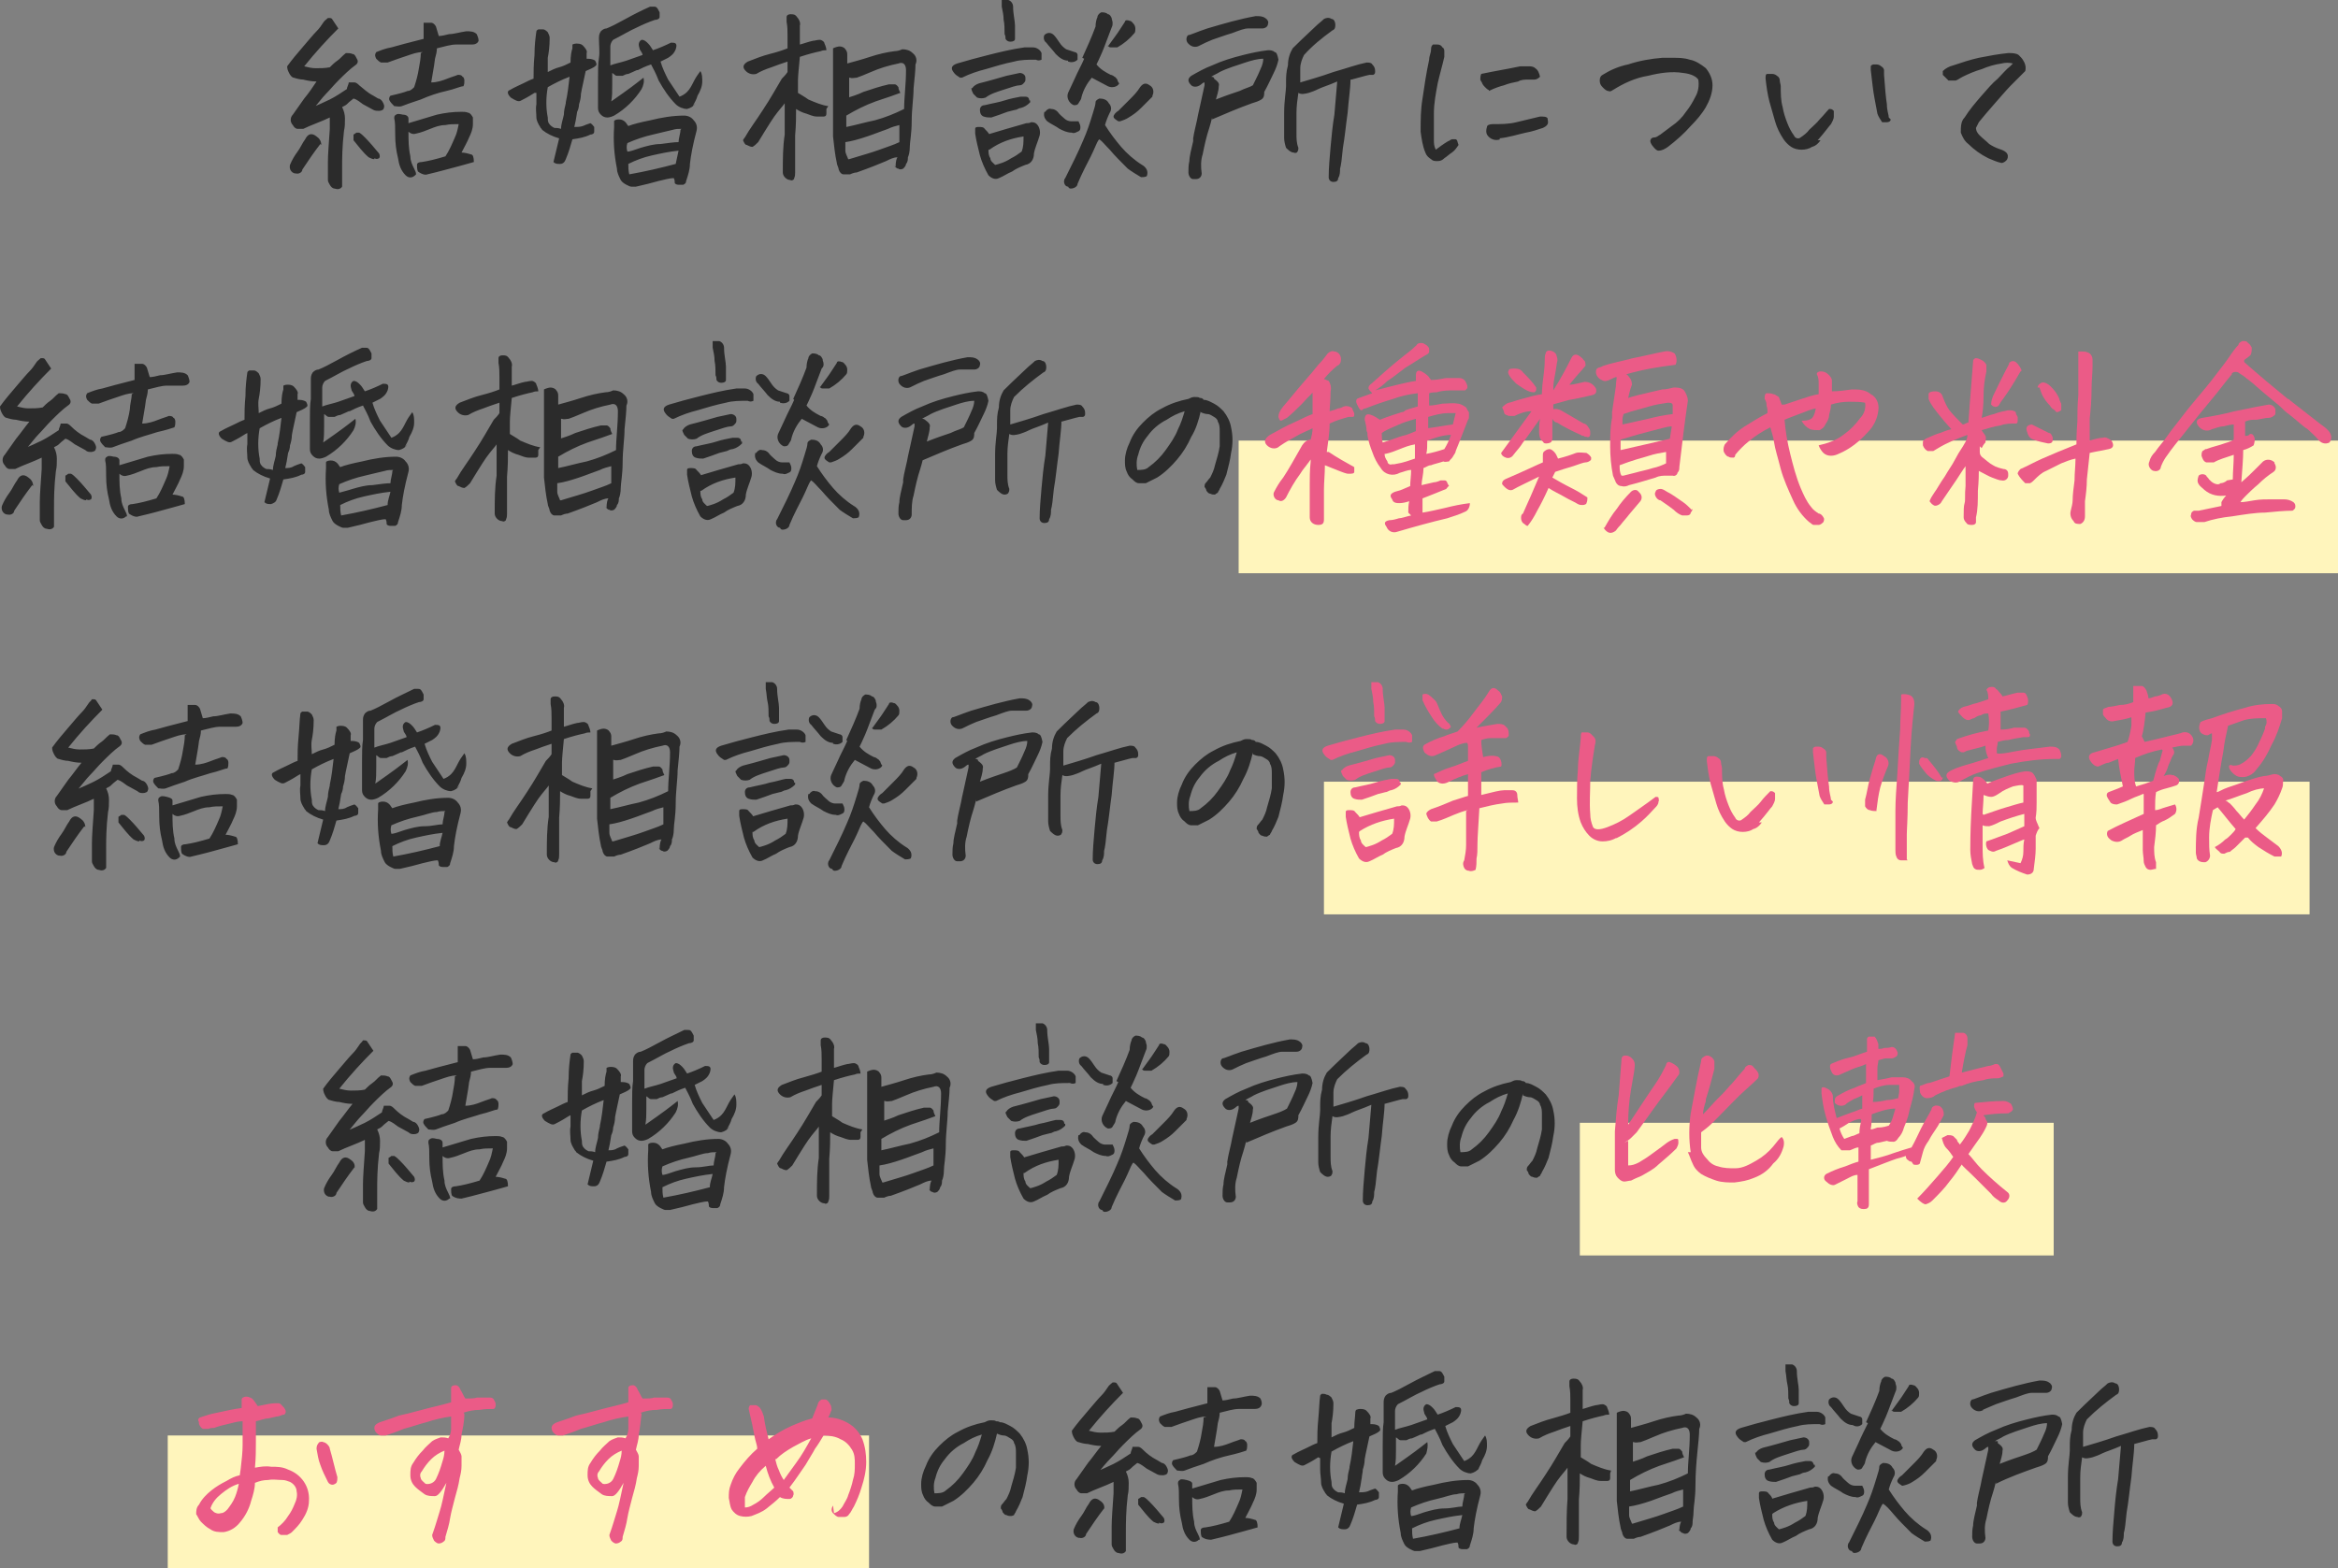
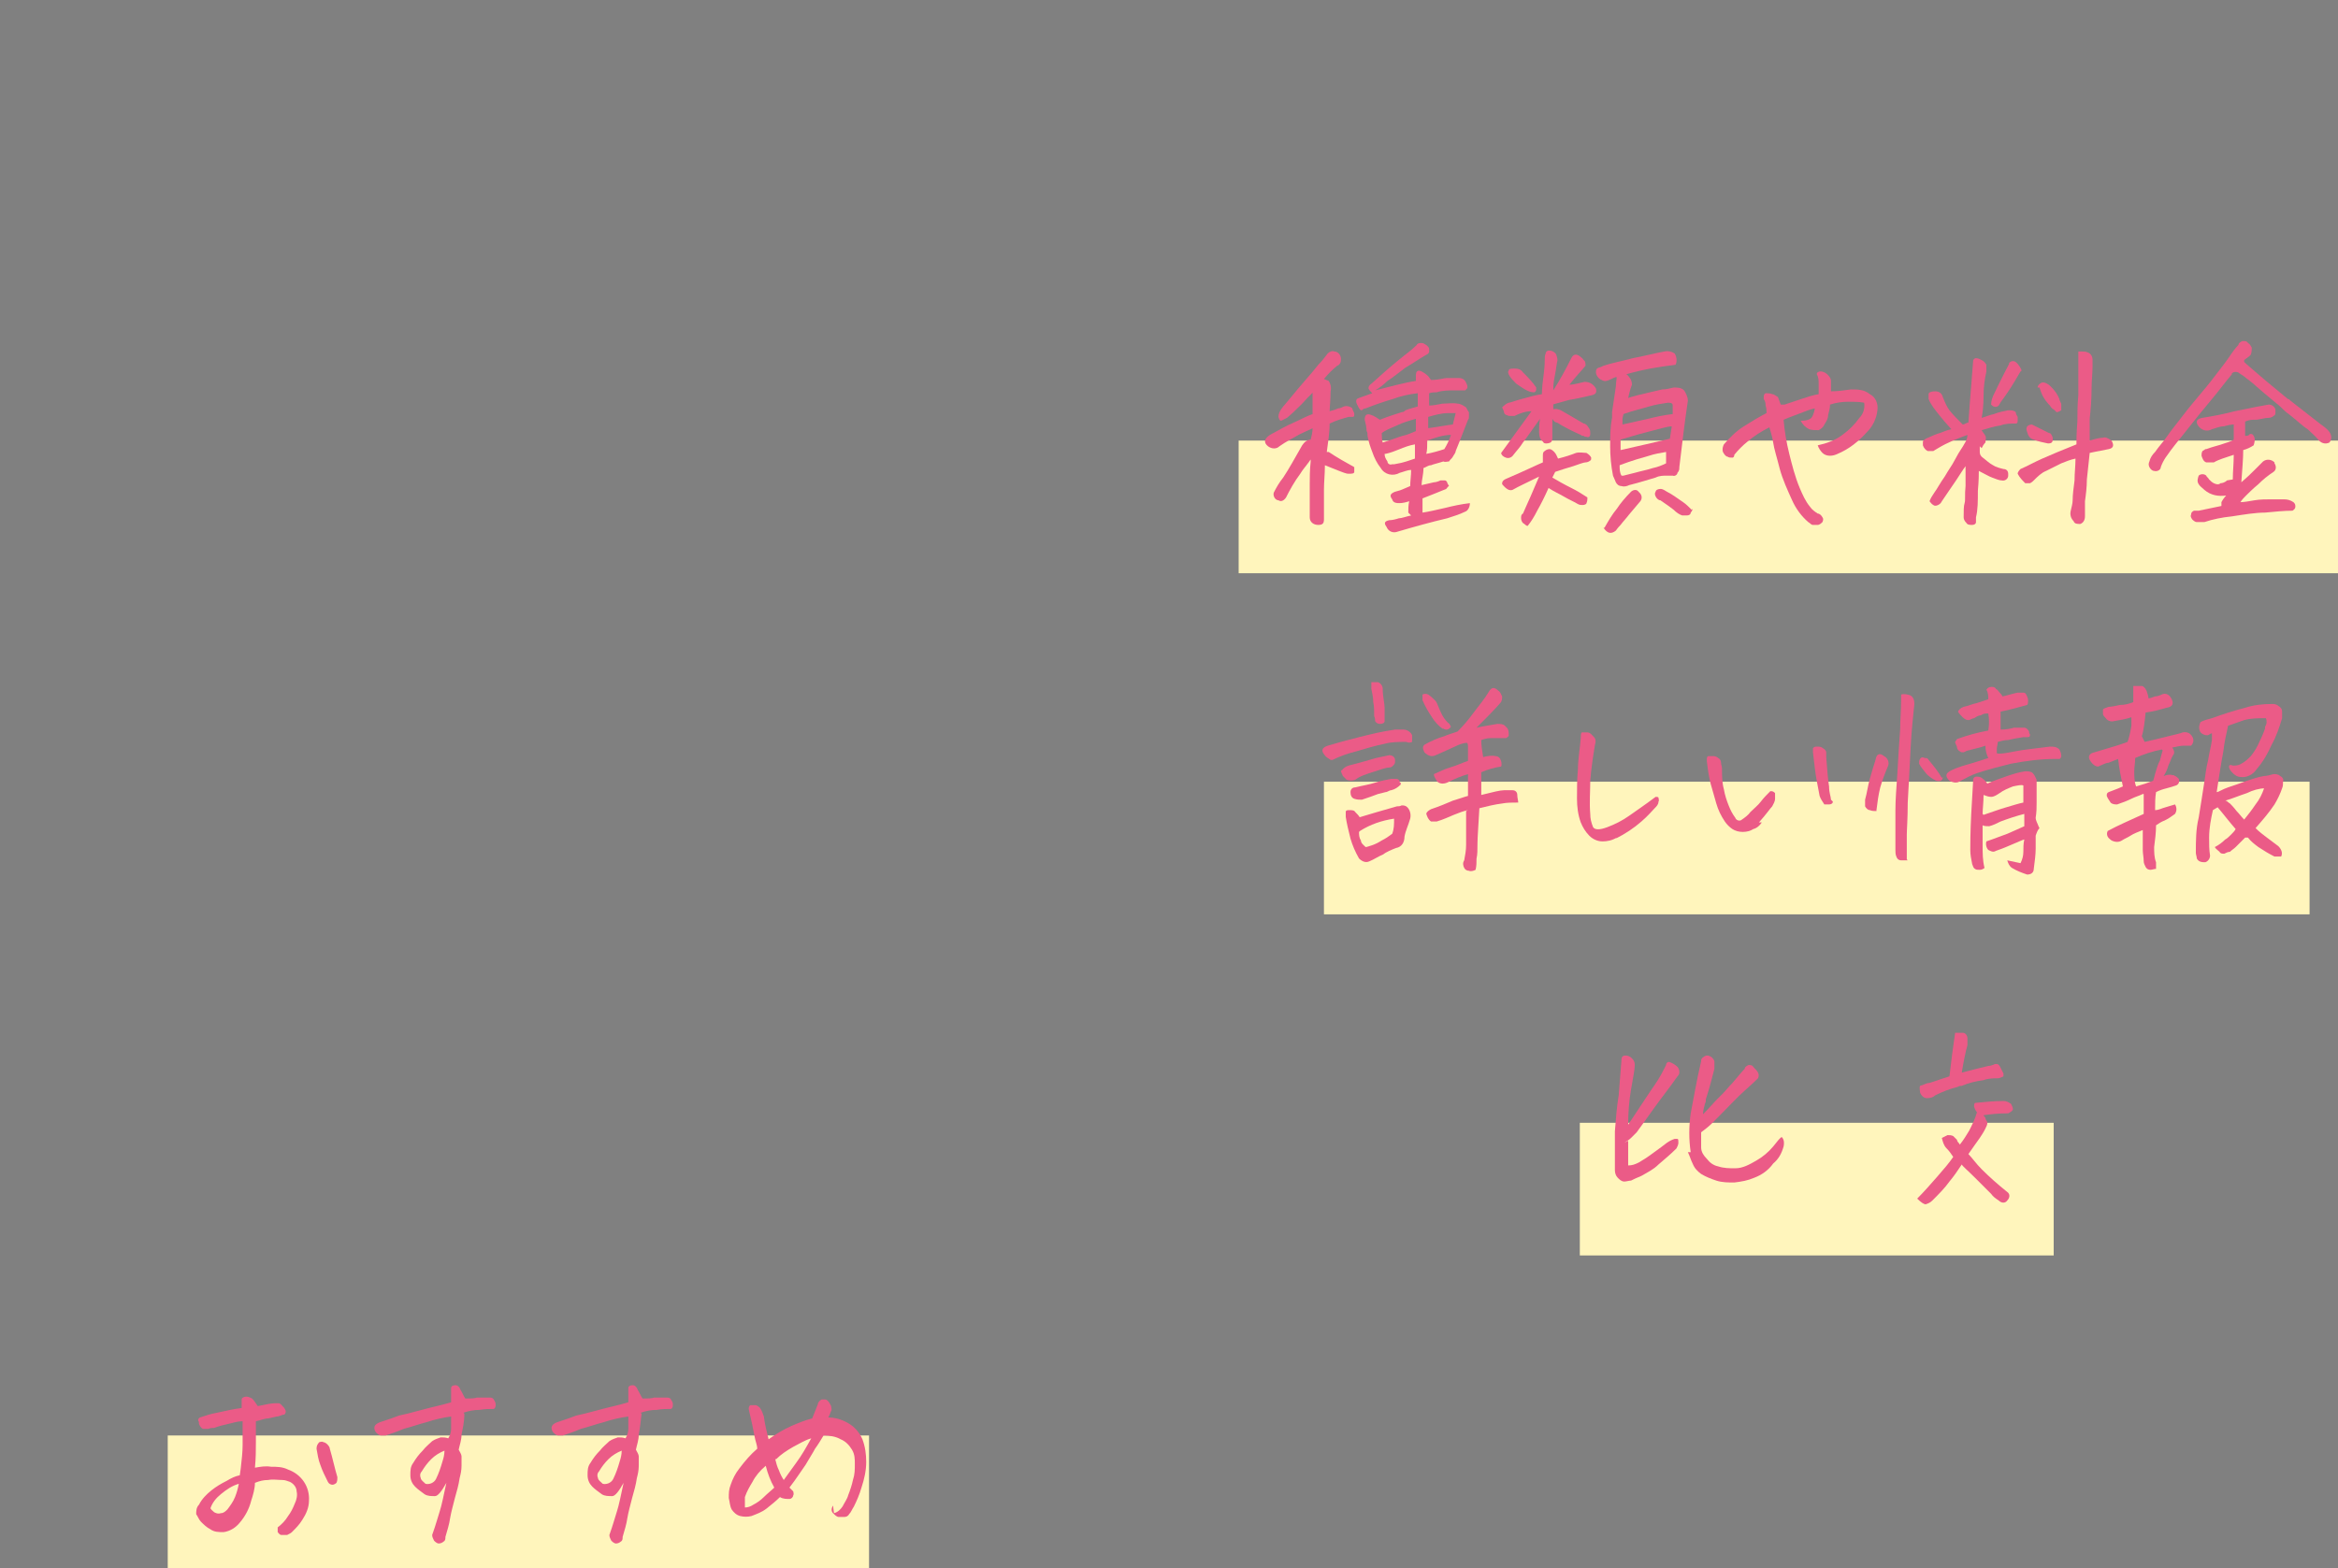
<svg xmlns="http://www.w3.org/2000/svg" id="_レイヤー_1" data-name="レイヤー 1" version="1.1" viewBox="0 0 246.7 165.5">
  <rect x="0" y="0" width="246.7" height="165.5" fill="#808080" stroke="none" />
  <defs>
    <style>
      .cls-1 {
        fill: #eb5b87;
      }

      .cls-1, .cls-2, .cls-3 {
        stroke-width: 0px;
      }

      .cls-2 {
        fill: #fff5bc;
      }

      .cls-3 {
        fill: #2b2b2b;
      }
    </style>
  </defs>
  <rect class="cls-2" x="130.7" y="46.5" width="116" height="14" />
  <rect class="cls-2" x="139.7" y="82.5" width="104" height="14" />
  <rect class="cls-2" x="166.7" y="118.5" width="50" height="14" />
  <rect class="cls-2" x="17.7" y="151.5" width="74" height="14" />
-   <path class="cls-3" d="M32.8,11.4c.7-.3,1.4-.6,2-.9.6-.3,1.2-.7,1.8-1.1,0-.2.2-.5.2-.7.2,0,.4,0,.6,0,.2,0,.4.2.5.3.5.4.9.8,1.5,1.1l.5.3c.2,0,.4.2.5.4.1.2.2.4.1.6,0,.2-.3.3-.5.3-.2,0-.4,0-.6-.1-.4-.2-.7-.4-1.1-.6-.3-.2-.6-.5-1-.6-.4.3-.6.5-.7.6-.1.1-.3.2-.5.3.2.4.3.8.3,1.2,0,.5,0,.9-.1,1.3-.2,1.7-.2,3-.2,3.9,0,.8,0,1.5,0,2-.2.3-.5.3-.8.2-.2,0-.4-.2-.5-.4-.1-.2-.2-.3-.2-.5,0-.5,0-1.1,0-1.9,0-.8.1-2,.2-3.5,0-.1,0-.3,0-.5v-.2c0-.2,0-.4,0-.5-.4.2-.9.4-1.4.6-.5.2-1,.4-1.4.6-.2,0-.4,0-.6,0-.2,0-.4-.2-.5-.4-.3-.3-.3-.8,0-1.1.4-.6.8-1.1,1.2-1.7.5-.6.9-1.2,1.3-1.8-.5,0-1-.1-1.4-.2-.3,0-.7-.1-1-.2-.2,0-.4-.3-.5-.5-.1-.2-.2-.4-.2-.7.5-.7,1.1-1.4,1.7-2.1s1.1-1.3,1.4-1.6c.3-.3.5-.6.7-.9.1-.2.3-.3.5-.5,0,0,0,0,.1,0,.2,0,.3,0,.4.2.2.3.4.6.6.9-1.2,1.2-2.4,2.5-3.6,4,.4.1.8.2,1.2.2.5,0,1,0,1.5-.1.2-.2.5-.5.8-.7.3-.2.5-.5.9-.8.2,0,.5,0,.7.1.2,0,.3.2.4.4.2.3.2.5,0,.7-.7.5-1.3,1.1-1.9,1.7-.5.5-.9,1-1.3,1.4-.4.4-.9,1.1-1.7,2ZM33.8,15.2c-.7.9-1.3,1.8-1.9,2.7,0,.3-.4.5-.7.4,0,0,0,0-.1,0-.4-.1-.6-.5-.5-.9,0,0,0,0,0,0,.2-.5.5-1,.8-1.4.3-.4.5-.9.8-1.3.3-.6.7-.7,1.2-.3.3.2.5.5.5.9h0ZM39.5,16.8c-.2,0-.4-.1-.6-.2-.6-.5-1.1-1.2-1.6-1.8,0-.2,0-.4,0-.6,0,0,.2-.1.3-.2.1,0,.2,0,.3,0,.2.1.4.3.6.5.5.5,1,1.1,1.5,1.7.1.2.1.4,0,.5-.2.1-.3.1-.5,0h0ZM44.6,5.5c-.6,0-1.1.2-1.7.4-.6.2-1.2.4-2,.7-.2,0-.5,0-.7,0-.2-.1-.3-.2-.5-.4-.1-.2-.2-.4,0-.7.5-.2,1-.4,1.6-.5.7-.2,1.8-.5,3.4-.9,0-.5,0-1.1,0-1.7.3,0,.5,0,.8,0,.2,0,.4.2.5.4.1.3.2.7.3,1,.3,0,.7-.1,1.1-.2.5,0,1.1-.2,1.8-.3.4,0,.8,0,1.1.3.1.2.2.5.2.7-.1.3-.4.4-.7.4-.5,0-.9,0-1.2,0-.2,0-.3,0-.5,0-.5,0-1.2.2-2,.4,0,.4-.1.7-.2,1.1-.1.9-.3,1.8-.4,2.5.6,0,1.2-.2,1.7-.4.5-.2.9-.3,1.1-.4.2,0,.4,0,.5.2.1,0,.2.2.2.4,0,.2,0,.4-.1.6-.3,0-.9.3-1.8.5s-1.8.5-2.7.9c-.9.3-1.5.5-2,.7-.3.1-.6,0-.8,0-.2-.2-.4-.4-.5-.6-.1-.2,0-.4.1-.5,0,0,0,0,0,0,.9-.2,1.6-.4,1.8-.5.3,0,.5-.2.7-.4.2-.6.4-1.3.5-2,.1-.5.2-1.1.2-1.6ZM43.8,18.5c-.3.3-.7.3-1,0-.5-.5-.7-1.1-.8-1.8-.2-.8-.3-1.6-.3-2.5,0-.8,0-1.3-.1-1.7,0-.2,0-.3.2-.4.1-.1.3-.1.7,0,.4,0,.6.2.6.4,0,.1,0,.3,0,.5,1-.3,2-.6,3-.9.9-.2,1.7-.3,2.6-.3.2,0,.5,0,.7.1.2,0,.4.3.5.5,0,.2,0,.5,0,.7,0,.5-.2,1-.4,1.4-.2.5-.5,1-.8,1.6.3,0,.7.1,1,.2.2,0,.3.3.3.8-.4.1-1,.3-1.8.5s-1.8.5-3.1.8c-.2.1-.6,0-1-.3-.1-.2-.1-.5-.1-.7,0-.2.2-.3.5-.3.7-.1,1.5-.3,2.5-.6.4-.6.7-1.3,1-2,.2-.4.3-.9.4-1.4-.5,0-1,0-1.4.1-.6,0-1.1.2-1.6.4-.5.2-1,.4-1.5.5-.3.1-.6,0-.8-.2,0,.9,0,1.7.2,2.6,0,.5.2.9.4,1.3.1.2.2.4.2.6h0ZM56.4,9.8c-.3.2-.8.5-1.4.8-.3.2-.6,0-1.1-.3-.4-.4-.4-.7-.1-.8.5-.3,1-.5,1.4-.7s.8-.4,1.1-.5c0-.7,0-1.5.1-2.5,0-1,.1-1.8.2-2.5,0-.1.2-.2.2-.2.2,0,.3,0,.5,0,.2,0,.4.2.5.3.1.2.2.4.2.6,0,.9-.1,1.6-.2,2.1,0,.5,0,1,0,1.5.4-.2.8-.4,1.2-.5.4-.1.8-.3,1.2-.5,0-.7.1-1.2.2-1.5,0-.1,0-.3,0-.4,0,0,.2-.1.4-.1.2,0,.5,0,.7.2.3.3.5.6.4.8,0,.2,0,.4,0,.6.3,0,.6,0,.9.2.1.2.2.4.1.5-.3.3-.7.4-1.1.6-.2,1-.4,1.8-.5,2.4,0,.4-.1.8-.2,1.1,0,.3-.1.6-.2.8-.1.7-.2,1.2-.3,1.6.3,0,.6,0,.9-.1.2-.1.5-.2.8-.3.2.1.3.3.4.4,0,.2,0,.4,0,.5,0,.2-.2.3-.4.3-.6.3-1.2.4-1.9.5-.2.7-.4,1.4-.7,2.1-.1.3-.3.5-.6.5-.3,0-.5,0-.7-.2.2-.8.4-1.7.6-2.5-.7-.2-1.3-.5-1.8-.9,0-.1-.2-.2-.2-.3-.2-.3-.4-.7-.4-1,0-.5-.1-.9,0-1.4,0-.4,0-.8,0-1.2h0ZM73.4,10.9c-.2.3-.5.5-.9.6-.4,0-.9-.2-1.2-.5-.7-.7-1.3-1.6-1.8-2.5-.3-.8-.6-1.3-.8-1.7-.6.2-1,.4-1.4.6h-.1c-.4.2-.7.3-.9.4-.2,0-.4.1-.6.2-.2,0-.4,0-.6,0-.2,0-.3-.2-.5-.3v1.3c0,.6,0,1.2-.1,1.7,1-.7,1.7-1.2,2.1-1.5.4-.3.8-.6,1.3-1,.1.4,0,.8-.2,1.2-.7,1.1-1.7,2.1-2.9,2.8-.2.1-.5.2-.7.2-.3,0-.5-.1-.7-.3-.2-.2-.3-.4-.3-.7,0-.5,0-1,0-1.6,0-.4,0-.9,0-1.3,0-1,0-1.8.1-2.4s0-1.3,0-2c0-.3,0-.5.2-.8.2-.2.4-.3.6-.3.5-.2,1.1-.5,2-1,.9-.5,1.7-.9,2.6-1.3.1,0,.2,0,.4,0,.1,0,.2,0,.3.1.1.1.2.3.3.5,0,.1,0,.3,0,.5,0,.2-.3.3-.5.3-.6.2-1.3.5-1.9.8-.7.3-1.5.8-2.5,1.3-.2.2-.3.5-.3.7,0,.7,0,1.3,0,2,.5-.2,1.1-.3,1.7-.5s1.1-.4,1.7-.6c0-.2-.2-.4-.3-.6,0-.1-.1-.3-.1-.5,0-.2.1-.4.3-.5.3,0,.5.2.7.4.2.2.3.4.5.7.6-.2,1.3-.5,1.9-.8.2,0,.4,0,.5.1.1.1.1.3,0,.6h0c-.2.5-.5.7-.8.9-.4.2-.6.3-.8.4.2.7.5,1.3.8,1.9.4.6.8,1.2,1.2,1.8.3-.1.6-.3.8-.5.3-.3.5-.7.7-1.1.2-.4.4-.7.7-1.1.2.3.2.7.2,1.1,0,.5-.2,1-.5,1.5-.1.4-.3.7-.5,1.1h0ZM67.1,19.7c-.1,0-.3,0-.5,0-.1,0-.3-.1-.5-.2-.2-.1-.5-.3-.6-.5-.2-.4-.4-.8-.4-1.2-.3-1.5-.4-2.9-.3-4.4,0-.2,0-.4,0-.6,0-.1.2-.2.5-.2.3,0,.5.1.7.3.1.1.2.3.3.4.5-.2,1.3-.4,2.3-.6,1.2-.3,2.4-.5,3.6-.5.4,0,.8.2,1,.5.3.3.4.7.3,1.1-.4,1.5-.6,2.6-.7,3.5,0,.6-.2,1.2-.4,1.8,0,.2-.1.3-.3.4-.2,0-.3,0-.5,0-.2,0-.4-.1-.4-.2,0-.1,0-.3-.1-.5-.5,0-1.1.2-1.6.3-.7.2-1.5.4-2.4.6ZM71.6,15.9c-1,.1-1.9.3-2.8.5-.9.2-1.7.5-2.5.9,0,.4,0,.7.1,1.1,1.7-.3,3.4-.7,4.9-1.1.1-.5.2-.9.3-1.4h0ZM71.9,13.6c-.3,0-.6,0-.9.1-.5.1-1.2.3-2.1.5-.9.2-1.8.5-2.7.9-.1.3-.1.6,0,.9.3,0,.8-.2,1.4-.4.7-.2,1.4-.4,2.1-.4.8-.1,1.4-.2,1.9-.2,0-.4.2-.9.2-1.3h0ZM59.7,10.8c.2-.9.3-1.8.4-2.7-.8.3-1.6.7-2.3,1.1-.2,1.1-.2,2.2,0,3.2,0,.2,0,.4.1.6h0c.2.3.4.4.6.5.2,0,.4,0,.7.1,0-.5.2-1,.3-1.5,0-.4.1-.8.2-1.2h0ZM94.5,17.6c0-.5.1-.9.2-1-.4,0-.8.2-1.2.4-.7.3-1.7.7-3.1,1.2-.2,0-.5.1-.7.2-.2,0-.5,0-.7,0-.2,0-.4-.2-.5-.5,0-.2-.2-.5-.2-.7-.2-.9-.3-1.9-.4-2.8,0-.9,0-2,0-3.3,0-.6,0-1.2,0-1.8,0-.5,0-1,0-1.5,0-.9,0-1.8,0-2.7.2-.1.5-.2.7-.2.2,0,.5.1.6.3.1.1.2.3.2.5,0,.2,0,.4,0,.5,0,.2,0,.3,0,.5.7-.2,1.5-.4,2.4-.7.9-.3,1.8-.5,2.6-.6.3,0,.6-.1.8-.2.4,0,.8.1,1.1.4.4.3.5.8.3,1.2,0,.6-.1,1.5-.2,2.5,0,1-.2,2.2-.2,3.5,0,1.3-.2,2.2-.2,2.7s-.1.9-.2,1.1c0,.2,0,.5-.2.7,0,.2-.2.4-.3.5-.2.1-.4.1-.5,0-.2,0-.3-.2-.5-.3h0ZM89.6,16.8c1.3-.4,2.4-.7,3.2-1,.8-.3,1.5-.5,2.1-.8,0-.8,0-1.4,0-1.8-.4.1-.8.2-1.2.4-.6.2-1.3.5-2.2.8s-1.6.5-2.3.6c0,.3,0,.6,0,.9,0,.3.2.6.3.9h0ZM87.2,11.5c0,.2,0,.3,0,.5,0,.2-.1.3-.3.3-.2,0-.5,0-.7,0-.4,0-.8-.2-1.1-.3-.4-.1-.8-.3-1.1-.5h0c0,.8,0,1.7-.1,2.8,0,1.1,0,2.4,0,3.9,0,.2,0,.4-.1.6,0,.2-.3.3-.4.2-.4,0-.8-.4-.8-.8,0-1.4,0-2.7.2-4,0-.7,0-1.4,0-2.1,0-.4,0-.8,0-1.2-.2.3-.6.7-1.1,1.4l-.4.6c-.4.6-.8,1.3-1.3,2.1-.2.2-.4.4-.6.5-.2,0-.4-.1-.6-.2-.2,0-.3-.3-.4-.5,0,0,.1-.2.2-.3.5-.9,1.2-1.8,1.9-2.9.8-1.2,1.4-2.3,2-3.3.2-.2.4-.4.6-.7,0-.4,0-.7,0-1.1-.6.2-1.2.4-1.7.6-.6.2-1.1.4-1.6.7-.4.1-.8,0-1.1-.3-.4-.4-.3-.7.2-1,.8-.3,1.5-.6,2.3-.8s1.4-.4,1.9-.6c0-.4,0-.9,0-1.3,0-.5,0-1-.1-1.5,0-.2,0-.3,0-.5,0-.2.2-.3.4-.3.3,0,.5,0,.7.3.2.2.4.6.3.9,0,.5,0,1.2,0,2,.4-.1.9-.3,1.4-.4.2,0,.4-.1.7-.1.2,0,.5.2.5.4.1.2.2.5.2.7-.2,0-.4,0-.6.1-.5.1-1.3.3-2.2.6-.1,1.1-.2,2-.2,2.5,0,.6,0,1,0,1.3.3.2.7.4,1.1.7.7.3,1.4.6,2.1.7h0ZM89.2,10.4c.6-.2,1.3-.4,1.9-.7.9-.3,1.8-.6,2.7-.8.2,0,.4,0,.6,0,.2,0,.3.2.4.3,0,.2.1.4.2.6-.5.2-1.4.5-2.6.9-1.1.4-2.1.9-3.1,1.5,0,.4,0,.8,0,1.2,1-.2,2-.5,3-.7,1.1-.3,2.1-.7,3.1-1.2,0-1.2.2-2.6.2-4.1,0-.6-.3-.9-.8-.7-1,.2-2,.5-2.9.9-.7.3-1.2.5-1.5.6-.2,0-.5.1-.7,0h-.1s0,2.1,0,2.1ZM115.9,14.8c-.2.3-.4.9-.8,1.7s-.9,1.7-1.4,2.9c0,.3-.4.5-.7.5-.1,0-.2,0-.3-.2-.3,0-.5-.4-.4-.7,0,0,0-.1.1-.2.7-1.4,1.4-2.8,1.9-4,.4-.9.7-1.8,1-2.8.2-.6.3-1,.3-1.2,0-.2.2-.3.4-.4.4,0,.8.1,1,.5.3.3.3.7.1,1-.2.4-.4.9-.5,1.3.5.8,1.1,1.6,1.7,2.3.6.7,1.4,1.4,2.2,1.9.2.1.4.3.5.5.1.2.1.5,0,.7-.2.1-.4.1-.6.1-.5-.3-1-.6-1.4-.9-.8-.8-1.4-1.4-1.9-2-.5-.5-.8-.9-1.1-1.1ZM118,12.8c-.3-.2-.5-.3-.5-.5,0-.2.3-.5.5-.6.4-.4.8-.8,1.2-1.2.4-.4.8-.8,1.1-1.3.3-.4.6-.5,1-.2.4.2.5.7.3,1.1,0,0,0,0,0,.1-.4.4-.8.8-1.2,1.2-.4.4-.8.7-1.3,1-.3.2-.6.3-.9.4h0ZM112.7,6.4c-.5,0-.9-.3-1.3-.7-.3-.4-.7-.8-1-1.2-.3-.2-.3-.6-.2-.8,0,0,0,0,0,0,.3-.3.7-.3,1,0,0,0,0,0,0,0,.2.2.4.5.6.8.2.3.4.5.7.7.3.1.6.2.9.3.1,0,.3.1.3.3,0,.2,0,.4,0,.5-.3.3-.7.3-1,.2h0ZM110.3,11.8c.1-.2.4-.4.6-.3.3,0,.5.1.7.3.2.3.5.5.7.7.2.2.5.3.7.3.3,0,.5,0,.8,0,.1.2.2.4.2.6,0,.2,0,.4-.3.5-.2.1-.4.2-.6.1-.5,0-.9-.2-1.3-.4-.4-.3-.9-.5-1.3-.8-.3-.3-.4-.6-.3-1h0ZM116.9,4.9l.8-1.1c.3-.4.6-.9,1-1.5,0-.2.3-.2.5-.1.2,0,.3.2.4.3.1.1.2.3.2.5,0,.2,0,.4-.1.5-.5.6-1.1,1.1-1.8,1.5-.2,0-.4,0-.6,0-.2,0-.3,0-.4-.2ZM104.2,14.2c1.3-.4,2.7-.8,4.1-1.2.2,0,.3,0,.5-.1.2,0,.4,0,.6.2.3.3.4.8.3,1.2-.2.7-.5,1.3-.6,1.9,0,.6-.3,1.1-.9,1.2-.5.2-1,.4-1.4.7-.5.2-.9.5-1.4.7-.4.2-.8,0-1.1-.3-.4-.7-.7-1.4-.9-2.1-.2-.8-.4-1.6-.5-2.3h0c0-.2,0-.4,0-.5,0-.2.2-.2.4-.2.2,0,.5,0,.6.2h0c.2.2.4.4.5.6h0ZM104.3,15.8c0,.3,0,.6.2.9,0,.3.3.5.5.7.1,0,.4-.1.7-.2.3-.1.7-.3,1-.5.4-.2.7-.4,1.1-.7.2-.5.2-1,.2-1.6-1.3.2-2.5.6-3.6,1.4h0ZM101.3,8.2c-.3-.2-.5-.3-.7-.6-.3-.4-.2-.7.4-.9,1-.3,2.1-.6,3.3-.9,1.2-.3,2.4-.6,3.8-.8.3,0,.6,0,.9,0,.4,0,.8.3.9.6,0,.2,0,.5,0,.7-.2.1-.4.1-.6,0-.8,0-1.6,0-2.3.2-1,.2-2,.5-3,.8-.8.2-1.7.5-2.5.9h0ZM102.6,9.3c.1-.2.4-.4.7-.5,1.2-.3,2.2-.6,2.9-.8.5-.1.9-.2,1.4-.3.3,0,.6.2.6.5,0,0,0,.1,0,.2,0,.1,0,.2-.2.4-.1.1-.2.2-.4.2-.3,0-.9.2-1.8.5-.6.2-1.3.4-1.8.8-.3.1-.6.1-.9,0-.1-.1-.3-.3-.4-.4-.1-.2-.2-.4-.2-.6h0ZM108.7,10.6v.2c-.3.3-.6.5-1,.6-.2,0-.4.2-.6.2l-.8.2c-.5.2-1.1.4-1.7.6-.3,0-.5,0-.8-.1-.3-.1-.4-.4-.4-.7,0-.3.2-.5.5-.5,0,0,0,0,0,0,.8-.2,1.5-.3,2.1-.5s1.2-.3,1.7-.4c.2,0,.3,0,.5,0,.2,0,.4.1.4.4h0ZM105.5,0c0,0,.2,0,.3,0,.2,0,.4,0,.6,0,.3.1.5.4.5.7,0,.8.2,1.5.2,2,0,.3,0,.6,0,.9,0,.2,0,.3,0,.5,0,.2-.2.3-.5.3-.2,0-.4-.1-.5-.3,0-.2,0-.3-.1-.5,0-.5,0-1.1-.1-1.5,0-.5-.1-.9-.2-1.4,0-.2,0-.4,0-.7ZM114.2,6.1c.5-1.1,1-2.2,1.4-3.3,0-.4.1-.8.2-1,0-.2.2-.4.4-.5.2,0,.5,0,.7.2.2,0,.3.2.4.4,0,.2.1.3.1.5,0,.2,0,.3-.1.5-.4,1-.7,1.9-1,2.6s-.5,1.1-.6,1.3c.4.5.9.8,1.5,1.1.1,0,.3.1.4.2.1,0,.2.2.3.3,0,.1.1.3.2.4-.2.4-.8.5-1.2.3,0,0,0,0,0,0l-1.7-.9c-.5.6-.9,1.3-1.1,2.1,0,.2-.2.4-.3.6-.1.2-.3.2-.5.2-.5-.2-.8-.8-.6-1.3l.7-1.5c.3-.7.7-1.4,1-2.1h0ZM142.5,8.4c0,1-.2,2.1-.3,3.5-.2,1.4-.3,2.6-.5,3.7-.1,1.1-.2,1.9-.3,2.2,0,.3,0,.7-.2,1,0,.3-.2.4-.5.4-.3,0-.5-.2-.5-.5,0,0,0,0,0,0,0-1,.1-2,.2-3.2.1-1.1.2-2.2.4-3.4.1-1.1.2-2.3.3-3.5-.9.4-1.6.6-2,.8s-.7.3-1,.4c-.4.1-.8.2-1.1,0-.1.7-.2,1.4-.2,2.1,0,.7,0,1.5,0,2.2,0,.5,0,1,.2,1.5,0,.1,0,.3-.1.4,0,.1-.2.2-.4.1-.3,0-.6-.3-.8-.5-.1-.3-.2-.7-.2-1,0-.9,0-1.8,0-2.7,0-1.3.2-2.3.2-2.8,0-.1,0-.2,0-.4,0-.5,0-1.1.2-1.8,0-.7.2-1.3.5-1.8,1.2-1.2,2-1.9,2.4-2.3.3-.3.6-.5.9-.8.2-.1.5-.2.8,0,.3,0,.4.4.4.6,0,.2,0,.5-.3.6-1.1.8-2.1,1.6-3,2.6-.2.4-.4.9-.4,1.4,0,.3,0,.6,0,.8,0,.3,0,.5,0,.7,1-.3,2.1-.6,3.5-1.1,1.4-.4,2.5-.8,3.5-1,.2,0,.5,0,.6.2.2.2.3.4.3.7,0,.2,0,.3-.2.4-.1,0-.2,0-.4,0-.5.1-1.1.3-1.9.5h0ZM127.9,12.4c-.1.4-.2.8-.3,1.1-.3.9-.5,1.8-.7,2.8-.2.6-.2,1.3-.1,2,0,.3-.2.6-.6.6,0,0-.2,0-.3,0-.3,0-.5-.4-.5-.7,0-.4,0-.8.1-1.2,0-.5.2-1.2.4-2.1,0-.1,0-.2,0-.3.1-.7.3-1.4.4-1.9.1-.6.4-1.8.8-3.7,0,0,0-.2,0-.3-.2,0-.3.2-.5.3-.3.2-.7.2-.9,0-.4-.4-.4-.7,0-1,.7-.4,1.4-.8,2.2-1.1,1.1-.5,2.1-.8,3.3-1.1.8-.2,1.7-.4,2.6-.5.2,0,.5,0,.7.2.2,0,.3.3.4.8-.1.5-.3,1-.5,1.4-.3.6-.6,1.3-1,2,0,.3,0,.6-.3.8-.3.2-.7.3-1,.4-1.4.5-2.8,1.1-4.2,1.7h0ZM126.6,4.8c-.5.3-1,.1-1.3-.3-.2-.3-.1-.7.1-.8,0,0,0,0,0,0,.2,0,.8-.3,2-.7,1.7-.5,3.4-1,5.1-1.3.4,0,.7,0,1,.2.2.1.4.4.3.6,0,.3-.3.5-.6.5-.2,0-.4,0-.6,0-.3,0-.6,0-.9,0-.4,0-.9.2-1.7.5-.7.2-1.5.5-2.1.7-.5.2-.9.4-1.3.6h0ZM128.1,8.3c.4.3.6.5.5.8,0,.5-.2,1-.3,1.4,1-.4,1.9-.7,2.5-.9.6-.3,1.1-.4,1.4-.6.3-.6.6-1.2.8-1.7.2-.4.3-.8.3-1.1-.6,0-1.3.2-1.9.4-.9.3-1.9.6-2.7,1-.3.2-.6.3-.9.5,0,0,.2,0,.3.1h0ZM153.9,15.3c-.2.3-.4.6-.7.8-.3.2-.5.4-.8.6-.2.2-.4.3-.7.3-.3,0-.5,0-.7-.2-.3-.2-.5-.4-.6-.7-.3-.7-.4-1.5-.5-2.2,0-1.2,0-2.3.2-3.5.2-1.4.4-2.7.7-4.1,0-.4.2-.7.2-1.1,0-.3.1-.4.2-.5,0,0,.1,0,.2,0,0,0,.2,0,.3,0,.2,0,.4.1.5.3.2.1.2.3.2.5,0,.2,0,.4,0,.5-.2.9-.5,1.9-.7,2.8-.2,1.1-.4,2.1-.4,3.2,0,.9,0,1.8,0,2.7,0,.4,0,.7.2,1.1.4-.3.8-.6,1.3-.9.1,0,.3-.2.4-.2.1,0,.3,0,.4,0,.1,0,.2.2.2.3h0ZM158.3,14.7c-.5.2-1.1,0-1.4-.5-.1-.2-.1-.5,0-.8,0-.2.3-.3.6-.3.9,0,1.7,0,2.5-.2.8-.2,1.7-.4,2.5-.6.4,0,.7,0,.8.2,0,.2.1.4,0,.6-.1.2-.3.3-.5.4-.6.2-1.2.4-1.8.5-.9.2-1.8.5-2.8.6h0ZM157.1,9.5c-.1,0-.3-.2-.4-.3-.1-.1-.2-.2-.3-.4,0-.1-.2-.3-.2-.4,0-.2,0-.4.1-.6,1.4-.3,2.7-.5,4.1-.8.4,0,.7,0,.9,0,.2,0,.5,0,.7.2.3.2.4.5.5.9-.2.2-.4.3-.6.3-.2,0-.4,0-.6,0-.4,0-.8,0-1.1.2-.5.1-1,.2-1.5.4-.4.1-1,.3-1.6.6ZM170.3,9.4c-.2.2-.4.3-.6.2-.2,0-.4-.2-.6-.4-.2-.2-.3-.4-.3-.7,0-.3.1-.5.3-.6.8-.5,1.7-.9,2.7-1.1,1.2-.4,2.4-.6,3.6-.7.4,0,.8,0,1.1,0,.6,0,1.2,0,1.8.2.6.1,1.2.5,1.7.9.4.5.7,1.1.7,1.8,0,.8-.3,1.6-.7,2.3-.4.7-1,1.4-1.6,2-.7.8-1.5,1.5-2.4,2.2-.3.2-.6.4-1,.4-.2,0-.4-.2-.7-.6-.2-.3-.2-.5-.1-.6,0-.1.2-.2.4-.2.2,0,.4-.2.6-.3.4-.3.8-.6,1.2-.9.6-.4,1.1-.9,1.5-1.5.4-.5.7-1,1-1.6.3-.5.4-1.2.3-1.8-.2-.3-.7-.6-1.6-.7-1.2-.2-2.5,0-3.7.3-1.3.2-2.6.8-3.7,1.5h0ZM192.1,14.8c-.2.3-.5.6-.9.7-.3.2-.7.3-1.1.3-.4,0-.8-.1-1.1-.3-.3-.2-.6-.5-.8-.8-.4-.6-.7-1.2-.9-1.9-.2-.7-.4-1.4-.6-2.1-.2-.8-.3-1.5-.4-2.4,0-.3,0-.5.2-.5.2,0,.3,0,.5,0,.2,0,.4.1.5.2.2.1.3.3.3.5,0,.2.1.4.1.6,0,.7,0,1.5.2,2.2.1.6.3,1.2.5,1.7.2.5.4.9.7,1.3.1.3.5.4.7.2,0,0,0,0,0,0,.3-.2.7-.5.9-.8.4-.4.8-.7,1.1-1.1.4-.4.7-.8,1-1.1.2,0,.3,0,.5.2,0,.2,0,.4,0,.6,0,.3-.2.6-.3.8-.2.2-.6.8-1.4,1.7ZM199.5,12.6c0,.2-.2.3-.4.3-.2,0-.3,0-.5,0-.2-.3-.4-.6-.5-.9-.2-1.1-.4-2-.5-2.9l-.2-1.7c0-.1,0-.3,0-.4,0-.1.2-.2.3-.2.1,0,.2,0,.3,0,.2,0,.4.1.5.2.2.1.3.3.3.4,0,.2,0,.4,0,.5.1,1.4.2,2.5.3,3.1,0,.7.2,1.1.2,1.4h0ZM212.4,6.7c-.4-.1-.8-.1-1.2,0-.7.1-1.4.3-2.1.6-.7.2-1.4.5-2,.8-.4.2-.6.4-.8.4-.2,0-.5,0-.7,0-.2-.2-.4-.4-.6-.6,0-.1,0-.3,0-.4.3-.3.7-.5,1.1-.6.9-.3,1.8-.6,2.7-.8,1-.2,2.1-.4,3.1-.5.4,0,.8,0,1.1.2.2.2.4.4.5.6.2.3.3.7.2,1.1-.2.2-.4.4-.6.6-.2.2-.5.5-.9.9-.4.4-1,1.1-1.7,1.9-.7.8-1.3,1.5-1.7,2-.1.2-.2.4-.3.6,0,.1,0,.4.4.8.3.3.7.6,1,.9.3.2.7.4,1,.5.3.1.6.2.8.4.2.2.2.5.1.7-.1.2-.4.4-.6.4-.5-.1-.9-.3-1.4-.5-.8-.4-1.5-.9-2.1-1.5-.4-.3-.6-.7-.8-1.2,0-.6,0-1.2.4-1.6.5-.8,1.1-1.5,1.7-2.2.7-.8,1.2-1.4,1.8-1.9.5-.5.9-1,1.3-1.3h0ZM2.4,47.4c.7-.3,1.4-.6,2-.9.6-.3,1.2-.7,1.8-1.1,0-.2.2-.5.2-.7.2,0,.4,0,.6,0,.2,0,.4.2.5.3.4.4.9.8,1.5,1.1l.5.3c.2,0,.4.2.5.4.1.2.2.4.1.6,0,.2-.3.3-.5.3-.2,0-.4,0-.6-.2-.4-.2-.7-.4-1.1-.6-.3-.2-.6-.5-1-.6-.4.3-.6.5-.7.6-.1.1-.3.2-.5.3.2.4.3.8.3,1.2,0,.5,0,.9-.1,1.3-.2,1.7-.2,3-.2,3.9s0,1.5,0,2c-.2.3-.5.3-.8.2-.2,0-.4-.2-.5-.4-.1-.2-.2-.3-.2-.5,0-.5,0-1.1,0-1.9,0-.8.1-2,.2-3.5,0-.1,0-.3,0-.5v-.2c0-.2,0-.4,0-.5-.4.2-.9.4-1.4.6-.5.2-1,.4-1.4.6-.2,0-.4,0-.6,0-.2,0-.4-.2-.5-.4-.3-.3-.3-.8,0-1.1.4-.6.8-1.1,1.2-1.7.5-.6.9-1.2,1.4-1.8-.5,0-1-.1-1.4-.2-.3,0-.7-.1-1-.2-.2,0-.4-.3-.5-.5-.1-.2-.2-.4-.2-.7.5-.7,1.1-1.4,1.7-2.1.6-.7,1.1-1.3,1.4-1.6.3-.3.5-.6.7-.9.1-.2.3-.3.5-.5,0,0,0,0,.1,0,.2,0,.3,0,.4.2.2.3.4.6.6.9-1.2,1.2-2.4,2.5-3.6,4,.4.1.8.2,1.2.2.5,0,1,0,1.5-.1.2-.2.5-.5.8-.7.3-.2.5-.5.9-.8.2,0,.5,0,.7.1.2,0,.3.2.4.4.2.3.2.5,0,.7-.7.5-1.3,1.1-1.9,1.7-.5.5-.9,1-1.3,1.4-.4.4-.9,1.1-1.7,2ZM3.4,51.2c-.7.9-1.3,1.8-1.9,2.7,0,.3-.4.5-.7.4,0,0,0,0-.1,0-.4-.1-.6-.5-.5-.9,0,0,0,0,0,0,.2-.5.5-1,.8-1.4.3-.4.5-.9.8-1.3.3-.6.7-.7,1.2-.3.3.2.5.5.5.9ZM9.1,52.8c-.2,0-.4-.1-.6-.2-.6-.5-1.1-1.2-1.6-1.8,0-.2,0-.4,0-.6,0,0,.2-.1.3-.2.1,0,.2,0,.3,0,.2.1.4.3.6.5.5.5,1,1.1,1.5,1.7.1.2.1.4,0,.5-.2.1-.3.1-.5,0h0ZM14.1,41.5c-.6,0-1.1.2-1.7.4-.6.2-1.2.4-2,.7-.2,0-.5,0-.7,0-.2-.1-.3-.2-.5-.4-.1-.2-.2-.4,0-.7.5-.2,1-.4,1.6-.5.7-.2,1.8-.5,3.4-.9,0-.5,0-1.1,0-1.7.3,0,.5,0,.8,0,.2,0,.4.2.5.4.1.3.2.7.3,1,.3,0,.7-.1,1.1-.2.5,0,1.1-.2,1.8-.3.4,0,.8,0,1.1.3.1.2.2.5.2.7-.1.3-.4.4-.7.4-.5,0-.9,0-1.2,0-.2,0-.3,0-.5,0-.5,0-1.2.2-2,.4,0,.4-.1.7-.2,1.1-.1.9-.3,1.8-.4,2.5.6,0,1.2-.2,1.7-.4.5-.2.9-.3,1.1-.4.2,0,.4,0,.5.2.1,0,.2.2.2.4,0,.2,0,.4-.1.6-.3.1-.9.3-1.8.5-.9.3-1.8.5-2.7.9-.9.3-1.5.5-2,.7-.3.1-.6,0-.8,0-.2-.2-.4-.4-.5-.6-.1-.2,0-.4.1-.5,0,0,0,0,0,0,.9-.2,1.6-.4,1.8-.5.3,0,.5-.2.7-.4.2-.6.4-1.3.5-2,0-.5.2-1.1.2-1.6h0ZM13.3,54.5c-.3.3-.7.3-1,0-.5-.5-.7-1.1-.8-1.8-.2-.8-.3-1.6-.3-2.4,0-.8,0-1.3-.1-1.7,0-.2,0-.3.2-.4.1-.1.3-.1.7,0,.4,0,.6.2.6.4,0,.1,0,.3,0,.5,1-.3,2-.6,3-.9.9-.2,1.7-.3,2.6-.3.2,0,.5,0,.7.1.2,0,.4.3.5.5,0,.2,0,.5,0,.7,0,.5-.2,1-.4,1.4-.2.5-.5,1-.8,1.6.3,0,.7.1,1,.2.2,0,.3.3.3.8-.4.1-1,.3-1.8.5-.7.2-1.8.5-3.1.8-.2.1-.6,0-1-.3-.1-.2-.1-.5-.1-.7,0-.2.2-.3.5-.3.7-.1,1.5-.3,2.5-.6.4-.6.7-1.3,1-2,.2-.4.3-.9.4-1.4-.5,0-1,0-1.4.1-.6,0-1.1.2-1.6.4-.5.2-1,.4-1.5.5-.3.1-.6,0-.8-.2,0,.9,0,1.7.2,2.6,0,.5.2.9.4,1.3.1.2.2.4.2.6h0ZM25.9,45.8c-.3.2-.8.5-1.4.8-.3.2-.6,0-1.1-.3-.4-.4-.4-.7-.1-.8.5-.3,1-.5,1.4-.7.4-.2.8-.4,1.1-.5,0-.7,0-1.5.1-2.5,0-1,.1-1.8.2-2.5,0-.1.2-.2.2-.2.2,0,.3,0,.5,0,.2,0,.4.2.5.3.1.2.2.4.2.6,0,.9-.1,1.6-.2,2.1s0,1,0,1.5c.4-.2.8-.4,1.2-.5.4-.1.8-.3,1.2-.5,0-.7.1-1.2.2-1.5,0-.1,0-.3,0-.4,0,0,.2-.1.4-.1.2,0,.5,0,.7.2.3.3.5.6.4.8,0,.2,0,.4,0,.6.3,0,.6,0,.9.2.1.2.2.4.1.5-.3.3-.7.4-1.1.6-.2,1-.4,1.8-.5,2.4,0,.4-.1.8-.2,1.1,0,.3-.1.6-.2.8-.1.7-.2,1.2-.3,1.6.3,0,.6,0,.9-.2.2-.1.5-.2.8-.3.2.1.3.3.4.4,0,.2,0,.4,0,.5,0,.2-.2.3-.4.3-.6.3-1.2.4-1.9.5-.2.7-.4,1.4-.7,2.1-.1.3-.3.4-.6.5-.3,0-.5,0-.7-.2.2-.8.4-1.7.6-2.5-.7-.2-1.3-.5-1.8-.9,0-.1-.2-.2-.2-.3-.2-.3-.4-.7-.4-1,0-.5-.1-.9,0-1.4,0-.4,0-.8,0-1.2h0ZM43,46.9c-.2.3-.5.5-.9.6-.4,0-.9-.2-1.2-.5-.7-.7-1.3-1.6-1.8-2.5-.3-.8-.6-1.3-.8-1.7-.6.2-1,.4-1.4.6h-.1c-.4.2-.7.3-.9.4-.2,0-.4.1-.6.2-.2,0-.4,0-.6,0-.2,0-.3-.2-.5-.3v1.3c0,.6,0,1.2-.1,1.7,1-.7,1.7-1.2,2.1-1.5s.8-.6,1.3-1c.1.4,0,.8-.2,1.2-.7,1.1-1.7,2.1-2.9,2.8-.2.1-.5.2-.7.2-.3,0-.5-.1-.7-.3-.2-.2-.3-.4-.3-.7,0-.5,0-1,0-1.6,0-.4,0-.9,0-1.3,0-1,0-1.8.1-2.4,0-.6,0-1.3,0-2,0-.3,0-.5.2-.8.2-.2.4-.3.6-.3.5-.2,1.1-.5,2-1,.9-.5,1.7-.9,2.6-1.3.1,0,.2,0,.4,0,.1,0,.2,0,.3.1.1.1.2.3.3.5,0,.1,0,.3,0,.5,0,.2-.3.3-.5.3-.6.2-1.3.5-1.9.8-.7.3-1.5.8-2.5,1.3-.2.2-.3.5-.3.7,0,.7,0,1.3,0,2,.5-.2,1.1-.3,1.7-.5s1.1-.4,1.7-.6c0-.2-.2-.4-.3-.6,0-.1-.1-.3-.1-.5,0-.2.1-.4.3-.5.3,0,.5.2.7.4.2.2.3.4.5.7.6-.2,1.3-.5,1.9-.8.2,0,.4,0,.5.1.1.1.1.3,0,.6h0c-.2.5-.5.7-.8.9-.4.2-.6.3-.8.4.2.7.5,1.3.8,1.9.4.6.8,1.2,1.2,1.8.3-.1.6-.3.8-.5.3-.3.5-.7.7-1.1.2-.4.4-.7.7-1.1.2.3.2.7.2,1.1,0,.5-.2,1-.5,1.5-.1.4-.3.7-.5,1.1h0ZM36.7,55.7c-.1,0-.3,0-.5,0-.1,0-.3-.1-.5-.2-.2-.1-.5-.3-.6-.5-.2-.4-.4-.8-.4-1.2-.3-1.5-.4-2.9-.3-4.4,0-.2,0-.4,0-.6,0-.1.2-.2.5-.2.3,0,.5.1.7.3.1.1.2.3.3.4.5-.2,1.3-.4,2.3-.6,1.2-.3,2.4-.5,3.6-.5.4,0,.8.2,1,.5.3.3.4.7.3,1.1-.4,1.5-.6,2.6-.7,3.5,0,.6-.2,1.2-.4,1.8,0,.2-.1.3-.3.4-.2,0-.3,0-.5,0-.2,0-.4-.1-.4-.2,0-.1,0-.3-.1-.5-.5,0-1.1.2-1.6.3-.7.2-1.5.4-2.4.6h0ZM41.2,51.9c-1,.1-1.9.3-2.8.5-.9.2-1.7.5-2.5.9,0,.4,0,.7.1,1.1,1.7-.3,3.4-.7,4.9-1.1,0-.5.2-.9.3-1.4h0ZM41.5,49.6c-.3,0-.6,0-.9.1-.5.1-1.2.3-2.1.5-.9.2-1.8.5-2.7.9-.1.3-.1.6,0,.9.3-.1.8-.2,1.4-.4.7-.2,1.4-.4,2.1-.4.8-.1,1.4-.2,1.9-.2,0-.4.2-.9.2-1.3h0ZM29.3,46.8c.2-.9.3-1.8.4-2.7-.8.3-1.6.7-2.3,1.1-.2,1.1-.2,2.2,0,3.2,0,.2,0,.4.1.6h0c.2.3.4.4.6.5.2,0,.4,0,.7.1,0-.5.2-1,.3-1.5,0-.4.1-.8.2-1.2h0ZM64,53.6c0-.5.1-.9.2-1-.4,0-.8.2-1.2.4-.7.3-1.7.7-3.1,1.2-.2,0-.5.1-.7.2-.2,0-.5,0-.7,0-.2,0-.4-.2-.5-.5,0-.2-.2-.5-.2-.7-.2-.9-.3-1.9-.4-2.8,0-.9,0-2,0-3.3,0-.6,0-1.2,0-1.8,0-.5,0-1,0-1.5,0-.9,0-1.8,0-2.7.2-.1.5-.2.7-.2.2,0,.5.1.6.3.1.1.2.3.2.5,0,.2,0,.4,0,.5,0,.2,0,.3,0,.5.7-.2,1.5-.4,2.4-.7.9-.3,1.8-.5,2.6-.6.3,0,.6-.1.8-.2.4,0,.8.1,1.1.4.4.3.5.8.3,1.2,0,.6-.1,1.5-.2,2.5,0,1-.2,2.2-.2,3.5,0,1.3-.2,2.2-.2,2.7s-.1.9-.2,1.1c0,.2,0,.5-.2.7,0,.2-.2.4-.3.5-.2.1-.4.1-.5,0-.2,0-.3-.2-.5-.4h0ZM59.2,52.8c1.3-.4,2.4-.7,3.2-1,.8-.3,1.5-.5,2.1-.8,0-.8,0-1.4,0-1.8-.4.1-.8.2-1.2.4-.6.2-1.3.5-2.2.8-.9.3-1.6.5-2.3.6,0,.3,0,.6,0,.9,0,.3.2.6.3.9h0ZM56.8,47.5c0,.2,0,.3,0,.5,0,.2-.1.3-.3.3-.2,0-.5,0-.7,0-.4,0-.8-.2-1.1-.3-.4-.1-.8-.3-1.1-.5h0c0,.8,0,1.7-.1,2.8,0,1.1,0,2.4,0,3.9,0,.2,0,.4-.1.6,0,.2-.3.3-.4.2-.4,0-.8-.4-.8-.8,0-1.4,0-2.7.2-4,0-.7,0-1.4,0-2.1,0-.4,0-.8,0-1.2-.2.3-.6.7-1.1,1.4l-.4.6c-.4.6-.8,1.3-1.3,2.1-.2.2-.4.4-.6.5-.2,0-.4-.1-.6-.2-.2,0-.3-.3-.4-.5,0,0,.1-.2.2-.3.5-.9,1.2-1.8,1.9-2.9.8-1.2,1.4-2.3,2-3.3.2-.2.4-.4.6-.7,0-.4,0-.7,0-1.1-.6.2-1.2.4-1.7.6-.6.2-1.1.4-1.6.7-.4.1-.8,0-1.1-.3-.4-.4-.3-.7.2-1,.8-.3,1.5-.6,2.3-.8s1.4-.4,1.9-.6c0-.4,0-.9,0-1.3,0-.5,0-1-.1-1.5,0-.2,0-.3,0-.5,0-.2.2-.3.4-.3.3,0,.5,0,.7.3.2.2.4.6.3.9,0,.5,0,1.2,0,2,.4-.1.9-.3,1.4-.4.2,0,.4-.1.7-.1.2,0,.5.2.5.4.1.2.2.5.2.7-.2,0-.4,0-.6.1-.5.1-1.3.3-2.2.6-.1,1.1-.2,2-.2,2.5s0,1,0,1.3c.3.2.7.4,1.1.7.7.3,1.4.6,2.1.7h0ZM58.8,46.4c.6-.2,1.3-.4,1.9-.7.9-.3,1.8-.6,2.7-.8.2,0,.4,0,.6,0,.2,0,.3.2.4.3,0,.2.1.4.2.6-.5.2-1.4.5-2.6.9-1.1.4-2.1.9-3.1,1.5,0,.4,0,.8,0,1.2,1-.2,2-.5,3-.7,1.1-.3,2.1-.7,3.1-1.2,0-1.2.2-2.6.2-4.1,0-.6-.3-.9-.8-.7-1,.2-2,.5-2.9.9-.7.3-1.2.5-1.5.6-.2,0-.5.1-.7,0h-.1s0,2.1,0,2.1ZM85.5,50.8c-.2.3-.4.9-.8,1.7s-.9,1.7-1.4,2.9c0,.3-.4.5-.7.5-.1,0-.2,0-.3-.2-.3,0-.5-.4-.4-.7,0,0,0-.1.1-.2.7-1.4,1.4-2.8,1.9-4,.4-.9.7-1.8,1-2.8.2-.6.3-1,.3-1.2,0-.2.2-.3.4-.4.4,0,.8.1,1,.5.3.3.3.7.1,1-.2.4-.4.9-.5,1.3.5.8,1.1,1.6,1.7,2.3.6.7,1.4,1.4,2.2,1.9.2.1.4.3.5.5.1.2.1.5,0,.7-.2.1-.4.1-.6.1-.5-.3-1-.6-1.4-.9-.8-.8-1.4-1.4-1.9-2-.5-.5-.8-.9-1.1-1.1ZM87.5,48.8c-.3-.2-.5-.3-.5-.5,0-.2.3-.5.5-.6.4-.4.8-.8,1.2-1.2.4-.4.8-.8,1.1-1.3.3-.4.6-.5,1-.2.4.2.5.7.3,1.1,0,0,0,0,0,.1-.4.4-.8.8-1.2,1.2-.4.4-.8.7-1.3,1-.3.2-.6.3-.9.4h0ZM82.3,42.4c-.5,0-.9-.3-1.3-.7-.3-.4-.7-.8-1-1.2-.3-.2-.3-.6-.2-.8,0,0,0,0,0,0,.3-.3.7-.3,1,0,0,0,0,0,0,0,.2.2.4.5.6.8.2.3.4.5.7.7.3.1.6.2.9.3.1,0,.3.1.3.3,0,.2,0,.4,0,.5-.3.3-.7.3-1,.2h0ZM79.8,47.8c.1-.2.4-.4.6-.3.3,0,.5.1.7.3.2.3.5.5.7.7.2.2.5.3.7.3.3,0,.5,0,.8,0,.1.2.2.4.2.6,0,.2,0,.4-.3.5-.2.1-.4.2-.6.1-.5,0-.9-.2-1.3-.4-.4-.3-.9-.5-1.3-.8-.3-.3-.4-.6-.3-1h0ZM86.5,40.9l.8-1.1c.3-.4.6-.9,1-1.5,0-.2.3-.2.5-.1.2,0,.3.2.4.3.1.1.2.3.2.5,0,.2,0,.4-.1.5-.5.6-1.1,1.1-1.8,1.5-.2,0-.4,0-.6,0-.2,0-.3,0-.4-.2h0ZM73.8,50.2c1.3-.4,2.7-.8,4.1-1.2.2,0,.3,0,.5-.1.2,0,.4,0,.6.2.3.3.4.8.3,1.2-.2.7-.5,1.3-.6,1.9,0,.6-.3,1.1-.9,1.2-.5.2-1,.4-1.4.7-.5.2-.9.5-1.4.7-.4.2-.8,0-1.1-.3-.4-.7-.7-1.4-.9-2.1-.2-.8-.4-1.6-.5-2.3h0c0-.2,0-.4,0-.5,0-.2.2-.2.4-.2.2,0,.5,0,.6.2h0c.2.2.4.4.5.6ZM73.9,51.8c0,.3,0,.6.2.9,0,.3.3.5.5.7.1,0,.4-.1.7-.2.3-.1.7-.3,1-.5.4-.2.7-.4,1.1-.7.2-.5.2-1,.2-1.6-1.3.2-2.5.6-3.6,1.4ZM70.9,44.2c-.3-.2-.5-.3-.7-.6-.3-.4-.2-.7.4-.9,1-.3,2.1-.6,3.3-.9s2.4-.6,3.8-.8c.3,0,.6,0,.9,0,.4,0,.8.3.9.6,0,.2,0,.5,0,.7-.2.1-.4.1-.6,0-.8,0-1.6,0-2.3.2-1,.2-2,.5-3,.8-.8.2-1.7.5-2.5.9ZM72.1,45.3c.1-.2.4-.4.7-.5,1.2-.3,2.2-.6,2.9-.8.5-.1.9-.2,1.4-.3.3,0,.6.2.6.5,0,0,0,.1,0,.2,0,.1,0,.2-.2.4-.1.1-.2.2-.4.2-.3,0-.9.2-1.8.5-.6.2-1.3.4-1.8.8-.3.1-.6.1-.9,0-.1-.1-.3-.3-.4-.4-.1-.2-.2-.4-.2-.5h0ZM78.3,46.6v.2c-.3.3-.6.5-1,.6-.2,0-.4.1-.6.2l-.8.2c-.5.2-1.1.4-1.7.6-.3,0-.5,0-.8-.1-.3-.1-.4-.4-.4-.7,0-.3.2-.5.5-.5,0,0,0,0,0,0,.8-.2,1.5-.3,2.1-.5s1.2-.3,1.7-.4c.2,0,.3,0,.5,0,.2,0,.4.1.4.4h0ZM75,36c0,0,.2,0,.3,0,.2,0,.4,0,.6,0,.3.1.5.4.5.7,0,.8.2,1.5.2,2,0,.3,0,.6,0,.9,0,.2,0,.3,0,.5,0,.2-.2.3-.5.3-.2,0-.4-.1-.5-.3,0-.2,0-.3-.1-.5,0-.5,0-1.1-.1-1.5,0-.5-.1-.9-.2-1.4,0-.2,0-.4,0-.7h0ZM83.7,42.1c.5-1.1,1-2.2,1.4-3.3,0-.4.1-.8.2-1,0-.2.2-.4.4-.5.2,0,.5,0,.7.2.2,0,.3.2.4.4,0,.2.1.3.1.5,0,.2,0,.3-.2.5-.4,1-.7,1.9-1,2.6-.3.7-.5,1.1-.6,1.3.4.5.9.8,1.5,1.1.1,0,.3.1.4.2.1,0,.2.2.3.3,0,.1.1.3.2.4-.2.4-.8.5-1.2.3,0,0,0,0,0,0l-1.7-.9c-.5.6-.9,1.3-1.1,2.1,0,.2-.2.4-.3.6-.1.2-.3.2-.5.2-.5-.2-.8-.8-.6-1.3l.7-1.5c.3-.7.7-1.4,1-2.1h0ZM112,44.4c0,1-.2,2.1-.3,3.5-.2,1.4-.3,2.6-.5,3.7-.1,1.1-.2,1.9-.3,2.2,0,.3,0,.7-.2,1,0,.3-.2.4-.5.4-.3,0-.5-.2-.5-.5,0,0,0,0,0,0,0-1,.1-2,.2-3.2.1-1.1.2-2.2.4-3.4.1-1.1.2-2.3.3-3.5-.9.4-1.6.6-2,.8-.4.2-.7.3-1,.4-.4.1-.8.2-1.1,0-.1.7-.2,1.4-.2,2.1,0,.7,0,1.5,0,2.2,0,.5,0,1,.2,1.5,0,.1,0,.3-.1.4,0,.1-.2.2-.4.2-.3,0-.6-.3-.8-.5-.1-.3-.2-.7-.2-1,0-.9,0-1.8,0-2.7,0-1.3.2-2.3.2-2.8,0-.1,0-.2,0-.4,0-.5,0-1.1.2-1.8,0-.7.2-1.3.5-1.8,1.2-1.2,2-1.9,2.4-2.3.3-.3.6-.5.9-.8.2-.1.5-.2.8,0,.3,0,.4.4.4.6,0,.2,0,.5-.3.6-1.1.8-2.1,1.6-3.1,2.6-.2.4-.4.9-.4,1.4,0,.3,0,.6,0,.8,0,.3,0,.5,0,.7,1-.3,2.1-.6,3.5-1.1,1.4-.4,2.5-.8,3.5-1,.2,0,.5,0,.6.2.2.2.3.4.3.7,0,.2,0,.3-.2.4-.1,0-.2,0-.4,0-.5.1-1.1.3-1.9.5h0ZM97.4,48.4c-.1.4-.2.8-.3,1.1-.3.9-.5,1.8-.7,2.8-.2.6-.2,1.3-.2,2,0,.3-.2.6-.6.6,0,0-.2,0-.3,0-.3,0-.5-.4-.5-.7,0-.4,0-.8.1-1.2,0-.5.2-1.2.4-2.1,0-.1,0-.2,0-.3.1-.7.3-1.4.4-1.9.1-.6.4-1.8.8-3.7,0,0,0-.2,0-.3-.2,0-.3.2-.5.3-.3.2-.7.2-.9,0-.4-.4-.4-.7,0-1,.7-.4,1.4-.8,2.2-1.1,1.1-.5,2.1-.8,3.3-1.1.8-.2,1.7-.4,2.6-.5.2,0,.5,0,.7.2.2,0,.3.3.4.8-.1.5-.3,1-.5,1.4-.3.6-.6,1.3-1,2,0,.3,0,.6-.3.8-.3.2-.7.3-1,.4-1.4.5-2.8,1.1-4.2,1.7h0ZM96.2,40.8c-.5.3-1,.1-1.3-.3-.2-.3-.1-.7.1-.8,0,0,0,0,0,0,.2,0,.8-.3,2-.7,1.7-.5,3.4-1,5.1-1.3.4,0,.7,0,1,.2.2.1.4.4.3.6,0,.3-.3.5-.6.5-.2,0-.4,0-.6,0-.3,0-.6,0-.9,0-.4,0-.9.2-1.7.5-.7.2-1.5.5-2.1.7-.5.2-.9.4-1.3.6h0ZM97.6,44.3c.4.3.6.5.5.8,0,.5-.2,1-.3,1.5,1-.4,1.9-.7,2.5-.9.6-.3,1.1-.4,1.4-.6.3-.6.6-1.2.8-1.7.2-.4.3-.8.3-1.1-.6,0-1.3.2-1.9.4-.9.3-1.9.6-2.7,1-.3.2-.6.3-.9.5,0,0,.2,0,.3.1h0ZM126.7,43.4c-.2.9-.5,1.9-1,2.7-.4.9-.9,1.7-1.5,2.4-.6.7-1.3,1.4-2.1,1.9-.4.2-.8.4-1.2.6-.2,0-.5,0-.7,0-.3,0-.5-.2-.7-.4-.3-.2-.5-.5-.6-.8-.2-.4-.2-.8-.2-1.2,0-.6.2-1.3.5-1.9.3-.8.8-1.5,1.4-2.1.6-.6,1.2-1.1,2-1.5.9-.5,1.8-.8,2.8-1,.2-.1.4-.2.6-.2h.1c.2,0,.4,0,.5.1.1,0,.3,0,.4.2.4,0,.7.2,1.1.4.4.2.7.5,1,.8.4.5.7,1.1.8,1.7.2.9.2,1.8,0,2.7-.1.8-.3,1.5-.5,2.3-.2.5-.4,1-.7,1.5,0,.1-.2.3-.2.4,0,0-.2.1-.3.2-.2,0-.3,0-.5-.1-.2,0-.3-.2-.4-.3,0-.1-.1-.3-.2-.4,0-.1,0-.3.1-.4.2-.2.3-.4.5-.6.2-.4.4-.8.5-1.3.2-.7.4-1.3.5-2,0-.5,0-1.1,0-1.6,0-.3,0-.7-.2-1,0-.2-.2-.4-.4-.5-.2-.1-.4-.3-.7-.3-.2,0-.5-.1-.7-.2h0ZM120,49.6c.4,0,.9,0,1.2-.3.7-.5,1.3-1.1,1.8-1.8.5-.7,1-1.4,1.3-2.2.3-.6.5-1.2.7-1.9-.7.2-1.3.5-1.9.9-.8.4-1.5,1-2,1.7-.5.6-.8,1.2-1,2-.2.5-.2,1.1-.1,1.6ZM7.9,83.4c.7-.3,1.4-.6,2-.9.6-.3,1.2-.7,1.8-1.1,0-.2.2-.5.2-.7.2,0,.4,0,.6,0,.2,0,.4.2.5.3.4.4.9.8,1.5,1.1l.5.3c.2,0,.4.2.5.4.1.2.2.4.1.6,0,.2-.3.3-.5.3-.2,0-.4,0-.6-.2-.4-.2-.7-.4-1.1-.6-.3-.2-.6-.5-1-.6-.4.3-.6.5-.7.6-.1.1-.3.2-.5.3.2.4.3.8.3,1.2,0,.5,0,.9-.1,1.3-.2,1.7-.2,3-.2,3.9,0,.8,0,1.5,0,2-.2.3-.5.3-.8.2-.2,0-.4-.2-.5-.4-.1-.2-.2-.3-.2-.5,0-.5,0-1.1,0-1.9,0-.8.1-2,.2-3.5,0-.1,0-.3,0-.5v-.2c0-.2,0-.4,0-.5-.4.2-.9.4-1.4.6s-1,.4-1.4.6c-.2,0-.4,0-.6,0-.2,0-.4-.2-.5-.4-.3-.3-.3-.8,0-1.1.4-.6.8-1.1,1.2-1.7.5-.6.9-1.2,1.4-1.8-.5,0-1-.1-1.4-.2-.3,0-.7-.1-1-.2-.2,0-.4-.3-.5-.5-.1-.2-.2-.4-.2-.7.5-.7,1.1-1.4,1.7-2.1.6-.7,1.1-1.3,1.4-1.6.3-.3.5-.6.7-.9.1-.2.3-.3.4-.5,0,0,0,0,.1,0,.2,0,.3,0,.4.2.2.3.4.6.6.9-1.2,1.2-2.4,2.5-3.6,4,.4.1.8.2,1.2.2.5,0,1,0,1.5-.1.2-.2.5-.5.8-.7.3-.2.5-.5.9-.8.2,0,.5,0,.7.1.2,0,.3.2.4.4.2.3.2.5,0,.7-.7.5-1.3,1.1-1.9,1.7-.5.5-.9,1-1.3,1.4-.4.4-.9,1.1-1.7,2ZM8.9,87.2c-.7.9-1.3,1.8-1.9,2.7,0,.3-.4.5-.7.4,0,0,0,0-.1,0-.4-.1-.6-.5-.5-.9,0,0,0,0,0,0,.2-.5.5-1,.8-1.4s.5-.9.8-1.3c.3-.6.7-.7,1.2-.3.3.2.5.5.5.9ZM14.7,88.8c-.2,0-.4-.1-.6-.2-.6-.5-1.1-1.2-1.6-1.8,0-.2,0-.4,0-.6,0,0,.2-.1.3-.2.1,0,.2,0,.3,0,.2.1.4.3.6.5.5.5,1,1.1,1.5,1.7.1.2.1.4,0,.5-.2.1-.3.1-.5,0h0ZM19.7,77.5c-.6,0-1.1.2-1.7.4-.6.2-1.2.4-2,.7-.2,0-.5,0-.7,0-.2-.1-.3-.2-.5-.4-.1-.2-.2-.4,0-.7.5-.2,1-.4,1.6-.5.7-.2,1.8-.5,3.4-.9,0-.5,0-1.1,0-1.7.3,0,.5,0,.8,0,.2,0,.4.2.5.4.1.3.2.7.3,1,.3,0,.7-.1,1.1-.2.5,0,1.1-.2,1.8-.3.4,0,.8,0,1.1.3.1.2.2.5.2.7-.1.3-.4.4-.7.4-.5,0-.9,0-1.2,0-.2,0-.3,0-.5,0-.5,0-1.2.2-2,.4,0,.4-.1.7-.2,1.1-.1.9-.3,1.8-.4,2.5.6,0,1.2-.2,1.7-.4.5-.2.9-.3,1.1-.4.2,0,.4,0,.5.2.1,0,.2.2.2.4,0,.2,0,.4-.1.6-.3,0-.9.3-1.8.5-.9.3-1.8.5-2.7.9-.9.3-1.5.5-2,.7-.3.1-.6,0-.8,0-.2-.2-.4-.4-.5-.6-.1-.2,0-.4.1-.5,0,0,0,0,0,0,.9-.2,1.6-.4,1.8-.5.3,0,.5-.2.7-.4.2-.6.4-1.3.5-2,.1-.5.2-1.1.2-1.6ZM18.9,90.5c-.3.3-.7.3-1,0-.5-.5-.7-1.1-.8-1.8-.2-.8-.3-1.6-.3-2.5,0-.8,0-1.3-.1-1.7,0-.2,0-.3.2-.4.1-.1.3-.1.7,0s.6.2.6.4c0,.1,0,.3,0,.5,1-.3,2-.6,3-.9.9-.2,1.7-.3,2.6-.3.2,0,.5,0,.7.1.2,0,.4.3.5.5,0,.2,0,.5,0,.7,0,.5-.2,1-.4,1.4-.2.5-.5,1-.8,1.6.3,0,.7.1,1,.2.2,0,.3.3.3.8-.4.1-1,.3-1.8.5-.7.2-1.8.5-3.1.8-.2.1-.6,0-1-.3-.1-.2-.1-.5-.1-.7,0-.2.2-.3.5-.3.7-.1,1.5-.3,2.5-.6.4-.6.7-1.3,1-2,.2-.4.3-.9.4-1.4-.5,0-1,0-1.4.1-.6,0-1.1.2-1.6.4-.5.2-1,.4-1.5.5-.3.1-.6,0-.8-.2,0,.9,0,1.7.2,2.6,0,.5.2.9.4,1.3.1.2.2.4.2.6h0ZM31.5,81.8c-.3.2-.8.5-1.4.8-.3.2-.6,0-1.1-.3-.4-.4-.4-.7-.1-.8.5-.3,1-.5,1.4-.7.4-.2.8-.4,1.1-.5,0-.7,0-1.5.1-2.5s.1-1.8.2-2.5c0-.1.2-.2.2-.2.2,0,.3,0,.5,0,.2,0,.4.2.5.3.1.2.2.4.2.6,0,.9-.1,1.6-.2,2.1s0,1,0,1.5c.4-.2.8-.4,1.2-.5.4-.1.8-.3,1.2-.5,0-.7.1-1.2.2-1.5,0-.1,0-.3,0-.4,0,0,.2-.1.4-.1.2,0,.5,0,.7.2.3.3.5.6.4.8,0,.2,0,.4,0,.6.3,0,.6,0,.9.2.1.2.2.4.1.5-.3.3-.7.4-1.1.6-.2,1-.4,1.8-.5,2.4,0,.4-.1.8-.2,1.1,0,.3-.1.6-.2.8-.1.7-.2,1.2-.3,1.6.3,0,.6,0,.9-.2.2-.1.5-.2.8-.3.2.1.3.3.4.4,0,.2,0,.4,0,.5,0,.2-.2.3-.4.3-.6.3-1.2.4-1.9.5-.2.7-.4,1.4-.7,2.1-.1.3-.3.5-.6.5-.3,0-.5,0-.7-.2.2-.8.4-1.7.6-2.5-.7-.2-1.3-.5-1.8-.9,0-.1-.2-.2-.2-.3-.2-.3-.4-.7-.4-1,0-.5-.1-.9,0-1.4,0-.4,0-.8,0-1.2h0ZM48.5,82.9c-.2.3-.5.5-.9.6-.4,0-.9-.2-1.2-.5-.7-.7-1.3-1.6-1.8-2.5-.3-.8-.6-1.3-.8-1.7-.6.2-1,.4-1.4.6h-.1c-.4.2-.7.3-.9.4-.2,0-.4.1-.6.2-.2,0-.4,0-.6,0-.2,0-.3-.2-.5-.3v1.3c0,.6,0,1.2-.1,1.7,1-.7,1.7-1.2,2.1-1.5.4-.3.8-.6,1.3-1,.1.4,0,.8-.2,1.2-.7,1.1-1.7,2.1-2.9,2.8-.2.1-.5.2-.7.2-.3,0-.5-.1-.7-.3-.2-.2-.3-.4-.3-.7,0-.5,0-1,0-1.6,0-.4,0-.9,0-1.3,0-1,0-1.8.1-2.4,0-.6,0-1.3,0-2,0-.3,0-.5.2-.8.2-.2.4-.3.6-.3.5-.2,1.1-.5,2-1,.9-.5,1.8-.9,2.6-1.3.1,0,.2,0,.4,0,.1,0,.2,0,.3.1.1.1.2.3.3.5,0,.1,0,.3,0,.5,0,.2-.3.3-.5.3-.6.2-1.3.5-1.9.8-.7.3-1.5.8-2.5,1.3-.2.2-.3.5-.3.7,0,.7,0,1.3,0,2,.5-.2,1.1-.3,1.7-.5s1.1-.4,1.7-.6c0-.2-.2-.4-.3-.6,0-.1-.1-.3-.1-.5,0-.2.1-.4.3-.5.3,0,.5.2.7.4.2.2.3.4.5.7.6-.2,1.3-.5,1.9-.8.2,0,.4,0,.5.1.1.1.1.3,0,.6h0c-.2.5-.5.7-.8.9-.4.2-.6.3-.8.4.2.7.5,1.3.8,1.9.4.6.8,1.2,1.2,1.8.3-.1.6-.3.8-.5.3-.3.5-.7.7-1.1.2-.4.4-.7.7-1.1.2.3.2.7.2,1.1,0,.5-.2,1-.5,1.5-.1.4-.3.7-.5,1.1h0ZM42.2,91.7c-.1,0-.3,0-.5,0-.1,0-.3-.1-.5-.2-.2-.1-.5-.3-.6-.5-.2-.4-.4-.8-.4-1.2-.3-1.5-.4-2.9-.3-4.4,0-.2,0-.4,0-.6,0-.1.2-.2.5-.2.3,0,.5.1.7.3.1.1.2.3.3.4.5-.2,1.3-.4,2.3-.6,1.2-.3,2.4-.5,3.6-.5.4,0,.8.2,1,.5.3.3.4.7.3,1.1-.4,1.5-.6,2.6-.7,3.5,0,.6-.2,1.2-.4,1.8,0,.2-.1.3-.3.4-.2,0-.3,0-.5,0-.2,0-.4-.1-.4-.2,0-.1,0-.3-.1-.5-.5,0-1.1.2-1.6.3-.7.2-1.5.4-2.4.6ZM46.7,87.9c-1,.1-1.9.3-2.8.5-.9.2-1.7.5-2.5.9,0,.4,0,.7.1,1.1,1.7-.3,3.4-.7,4.9-1.1,0-.5.2-.9.3-1.4h0ZM47,85.6c-.3,0-.6,0-.9.1-.5,0-1.2.3-2.1.5-.9.2-1.8.5-2.7.9-.1.3-.1.6,0,.9.3,0,.8-.2,1.4-.4.7-.2,1.4-.4,2.1-.4.8,0,1.4-.2,1.9-.2,0-.4.2-.9.2-1.3ZM34.8,82.8c.2-.9.3-1.8.4-2.7-.8.3-1.6.7-2.3,1.1-.2,1.1-.2,2.2,0,3.2,0,.2,0,.4.1.6h0c.2.3.4.4.6.5.2,0,.4,0,.7.1,0-.5.2-1,.3-1.5,0-.4.1-.8.2-1.2ZM69.6,89.6c0-.5.1-.9.2-1-.4,0-.8.2-1.2.4-.7.3-1.7.7-3.1,1.2-.2,0-.5.1-.7.2-.2,0-.5,0-.7,0-.2,0-.4-.2-.5-.5,0-.2-.2-.5-.2-.7-.2-.9-.3-1.9-.4-2.8,0-.9,0-2,0-3.3,0-.6,0-1.2,0-1.8,0-.5,0-1,0-1.5,0-.9,0-1.8,0-2.7.2-.1.5-.2.7-.2.2,0,.5.1.6.3.1.1.2.3.2.5,0,.2,0,.4,0,.5,0,.2,0,.3,0,.5.7-.2,1.5-.4,2.4-.7.9-.3,1.8-.5,2.6-.6.3,0,.6-.1.8-.2.4,0,.8.1,1.1.4.4.3.5.8.3,1.2,0,.6-.1,1.5-.2,2.5,0,1-.2,2.2-.2,3.5,0,1.3-.2,2.2-.2,2.7,0,.5-.1.9-.2,1.1,0,.2,0,.5-.2.7,0,.2-.2.4-.3.5-.2.1-.4.1-.5,0-.2,0-.3-.2-.5-.4ZM64.7,88.8c1.3-.4,2.4-.7,3.2-1,.8-.3,1.5-.5,2.1-.8,0-.8,0-1.4,0-1.8-.4.1-.8.2-1.2.4-.6.2-1.3.5-2.2.8s-1.6.5-2.3.6c0,.3,0,.6,0,.9,0,.3.2.6.3.9ZM62.3,83.5c0,.2,0,.3,0,.5,0,.2-.1.3-.3.3-.2,0-.5,0-.7,0-.4,0-.8-.2-1.1-.3-.4-.1-.8-.3-1.1-.5h0c0,.8,0,1.7-.1,2.8,0,1.1,0,2.4,0,3.9,0,.2,0,.4-.1.6,0,.2-.3.3-.4.2-.4,0-.8-.4-.8-.8,0-1.4,0-2.7.2-4,0-.7,0-1.4,0-2.1,0-.4,0-.8,0-1.2-.2.3-.6.7-1.1,1.4l-.4.6c-.4.6-.8,1.3-1.3,2.1-.2.2-.4.4-.6.5-.2,0-.4-.1-.6-.2-.2,0-.3-.3-.4-.5,0,0,.1-.2.2-.3.5-.9,1.2-1.8,1.9-2.9.8-1.2,1.4-2.3,2-3.3.2-.2.4-.4.6-.7,0-.4,0-.7,0-1.1-.6.2-1.2.4-1.7.6-.6.2-1.1.4-1.6.7-.4.1-.8,0-1.1-.3-.4-.4-.3-.7.2-1,.8-.3,1.5-.6,2.3-.8s1.4-.4,1.9-.6c0-.4,0-.9,0-1.3,0-.5,0-1-.1-1.5,0-.2,0-.3,0-.5,0-.2.2-.3.4-.3.3,0,.5,0,.7.3.2.2.4.6.3.9,0,.5,0,1.2,0,2,.4-.1.9-.3,1.4-.4.2,0,.4-.1.7-.1.2,0,.5.2.5.4.1.2.2.5.2.7-.2,0-.4,0-.6.1-.5.1-1.3.3-2.2.6-.1,1.1-.2,2-.2,2.5,0,.6,0,1,0,1.3.3.2.7.4,1.1.7.7.3,1.4.6,2.1.7h0ZM64.3,82.4c.6-.2,1.3-.4,1.9-.7.9-.3,1.8-.6,2.7-.8.2,0,.4,0,.6,0,.2,0,.3.2.4.3,0,.2.1.4.2.6-.5.2-1.4.5-2.6.9-1.1.4-2.1.9-3.1,1.5,0,.4,0,.8,0,1.2,1-.2,2-.5,3-.7,1.1-.3,2.1-.7,3.1-1.2,0-1.2.2-2.6.2-4.1,0-.6-.3-.9-.8-.7-1,.2-2,.5-2.9.9-.7.3-1.2.5-1.5.6-.2,0-.5.1-.7,0h-.1s0,2.1,0,2.1ZM91,86.8c-.2.3-.4.9-.8,1.7s-.9,1.7-1.4,2.9c0,.3-.4.5-.7.5-.1,0-.2,0-.3-.2-.3,0-.5-.4-.4-.7,0,0,0-.1.1-.2.7-1.4,1.4-2.8,1.9-4,.4-.9.7-1.8,1-2.8.2-.6.3-1,.3-1.2,0-.2.2-.3.4-.4.4,0,.8.1,1,.5.3.3.3.7.1,1-.2.4-.4.9-.5,1.3.5.8,1.1,1.6,1.7,2.3.6.7,1.4,1.4,2.2,1.9.2.1.4.3.5.5.1.2.1.5,0,.7-.2.1-.4.1-.6.1-.5-.3-1-.6-1.4-.9-.8-.8-1.4-1.4-1.9-2-.5-.5-.8-.9-1.1-1.1ZM93.1,84.8c-.3-.2-.5-.3-.5-.5,0-.2.3-.5.5-.6.4-.4.8-.8,1.2-1.2.4-.4.8-.8,1.1-1.3.3-.4.6-.5,1-.2.4.2.5.7.3,1.1,0,0,0,0,0,.1-.4.4-.8.8-1.2,1.2-.4.4-.8.7-1.3,1-.3.2-.6.3-.9.4h0ZM87.9,78.4c-.5,0-.9-.3-1.3-.7-.3-.4-.7-.8-1-1.2-.3-.2-.3-.6-.2-.8,0,0,0,0,0,0,.3-.3.7-.3,1,0,0,0,0,0,0,0,.2.2.4.5.6.8.2.3.4.5.7.7.3.1.6.2.9.3.1,0,.3.1.3.3,0,.2,0,.4,0,.5-.3.3-.7.3-1,.2h0ZM85.4,83.8c.1-.2.4-.4.6-.3.3,0,.5.1.7.3.2.3.5.5.7.7.2.2.5.3.7.3.3,0,.5,0,.8,0,.1.2.2.4.2.6,0,.2,0,.4-.3.5-.2.1-.4.2-.6.1-.5,0-.9-.2-1.3-.4-.4-.3-.9-.5-1.3-.8-.3-.3-.4-.6-.3-1h0ZM92,76.9l.8-1.1c.3-.4.6-.9,1-1.5,0-.2.3-.2.5-.1.2,0,.3.2.4.3.1.1.2.3.2.5,0,.2,0,.4-.1.5-.5.6-1.1,1.1-1.8,1.5-.2,0-.4,0-.6,0-.2,0-.3,0-.4-.2h0ZM79.3,86.2c1.3-.4,2.7-.8,4.1-1.2.2,0,.3,0,.5-.1.2,0,.4,0,.6.2.3.3.4.8.3,1.2-.2.7-.5,1.3-.6,1.9,0,.6-.3,1.1-.9,1.2-.5.2-1,.4-1.4.7-.5.2-.9.5-1.4.7-.4.2-.8,0-1.1-.3-.4-.7-.7-1.4-.9-2.1-.2-.8-.4-1.6-.5-2.3h0c0-.2,0-.4,0-.5,0-.2.2-.2.4-.2.2,0,.5,0,.6.2h0c.2.2.4.4.5.6h0ZM79.4,87.8c0,.3,0,.6.2.9,0,.3.3.5.5.7.1,0,.4-.1.7-.2.3-.1.7-.3,1-.5.4-.2.7-.4,1.1-.7.2-.5.2-1,.2-1.6-1.3.2-2.5.6-3.6,1.4h0ZM76.4,80.2c-.3-.2-.5-.3-.7-.6-.3-.4-.2-.7.4-.9,1-.3,2.1-.6,3.3-.9,1.2-.3,2.4-.6,3.8-.8.3,0,.6,0,.9,0,.4,0,.8.3.9.6,0,.2,0,.5,0,.7-.2.1-.4.1-.6,0-.8,0-1.6,0-2.3.2-1,.2-2,.5-3,.8-.8.2-1.7.5-2.5.9h0ZM77.7,81.3c.1-.2.4-.4.7-.5,1.2-.3,2.2-.6,2.9-.8.5-.1.9-.2,1.4-.3.3,0,.6.2.6.5,0,0,0,.1,0,.2,0,.1,0,.2-.2.4-.1.1-.2.2-.4.2-.3,0-.9.2-1.8.5-.6.2-1.3.4-1.8.8-.3.1-.6.1-.9,0-.1-.1-.3-.3-.4-.4-.1-.2-.2-.4-.2-.5h0ZM83.9,82.6v.2c-.3.3-.6.5-1,.6-.2,0-.4.2-.6.2l-.8.2c-.5.2-1.1.4-1.7.6-.3,0-.5,0-.8-.1-.3-.1-.4-.4-.4-.7,0-.3.2-.5.5-.5,0,0,0,0,0,0,.8-.2,1.5-.3,2.1-.5.6-.1,1.2-.3,1.7-.4.2,0,.3,0,.5,0,.2,0,.4.1.4.4h0ZM80.6,72c0,0,.2,0,.3,0,.2,0,.4,0,.6,0,.3.1.5.4.5.7,0,.8.2,1.5.2,2,0,.3,0,.6,0,.9,0,.2,0,.3,0,.5,0,.2-.2.3-.5.3-.2,0-.4-.1-.5-.3,0-.2,0-.3-.1-.5,0-.5,0-1.1-.1-1.5s-.1-.9-.2-1.4c0-.2,0-.4,0-.7h0ZM89.3,78.1c.5-1.1,1-2.2,1.4-3.3,0-.4.1-.8.2-1,0-.2.2-.4.4-.5.2,0,.5,0,.7.2.2,0,.3.2.4.4,0,.2.1.3.1.5,0,.2,0,.3-.2.5-.4,1-.7,1.9-1,2.6-.3.7-.5,1.1-.6,1.3.4.5.9.8,1.5,1.1.1,0,.3.1.4.2.1,0,.2.2.3.3,0,.1.1.3.2.4-.2.4-.8.5-1.2.3,0,0,0,0,0,0l-1.7-.9c-.5.6-.9,1.3-1.1,2.1,0,.2-.2.4-.3.6-.1.2-.3.2-.5.2-.5-.2-.8-.8-.6-1.3l.7-1.5c.3-.7.7-1.4,1-2.1h0ZM117.6,80.4c0,1-.2,2.1-.3,3.5-.2,1.4-.3,2.6-.5,3.7-.1,1.1-.2,1.9-.3,2.2,0,.3,0,.7-.2,1,0,.3-.2.4-.5.4-.3,0-.5-.2-.5-.5,0,0,0,0,0,0,0-1,.1-2,.2-3.2.1-1.1.2-2.2.4-3.4.1-1.1.2-2.3.3-3.5-.9.4-1.6.6-2,.8s-.7.3-1,.4c-.4.1-.8.2-1.1,0-.1.7-.2,1.4-.2,2.1,0,.7,0,1.5,0,2.2,0,.5,0,1,.2,1.5,0,.1,0,.3-.1.4,0,.1-.2.2-.4.2-.3,0-.6-.3-.8-.5-.1-.3-.2-.7-.2-1,0-.9,0-1.8,0-2.7,0-1.3.2-2.3.2-2.8,0-.1,0-.2,0-.4,0-.5,0-1.1.2-1.8,0-.7.2-1.3.5-1.8,1.2-1.2,2-1.9,2.4-2.3.3-.3.6-.5.9-.8.2-.1.5-.2.8,0,.3,0,.4.4.4.6,0,.2,0,.5-.3.6-1.1.8-2.1,1.6-3.1,2.6-.2.4-.4.9-.4,1.4,0,.3,0,.6,0,.8,0,.3,0,.5,0,.7,1-.3,2.1-.6,3.5-1.1,1.4-.4,2.5-.8,3.5-1,.2,0,.5,0,.6.2.2.2.3.4.3.7,0,.2,0,.3-.2.4-.1,0-.2,0-.4,0-.5.1-1.1.3-1.9.5h0ZM103,84.4c-.1.4-.2.8-.3,1.1-.3.9-.5,1.8-.7,2.8-.2.6-.2,1.3-.1,2,0,.3-.2.6-.6.6,0,0-.2,0-.3,0-.3,0-.5-.4-.5-.7,0-.4,0-.8.1-1.2,0-.5.2-1.2.4-2.1,0-.1,0-.2,0-.3.1-.7.3-1.4.4-1.9.1-.6.4-1.8.8-3.7,0,0,0-.2,0-.3-.2,0-.3.2-.5.3-.3.2-.7.2-.9,0-.4-.4-.4-.7,0-1,.7-.4,1.4-.8,2.2-1.1,1.1-.5,2.1-.8,3.3-1.1.8-.2,1.7-.4,2.6-.5.2,0,.5,0,.7.2.2,0,.3.3.4.8-.1.5-.3,1-.5,1.4-.3.6-.6,1.3-1,2,0,.3,0,.6-.3.8-.3.2-.7.3-1,.4-1.4.5-2.8,1.1-4.2,1.7h0ZM101.7,76.8c-.5.3-1,.1-1.3-.3-.2-.3-.1-.7.1-.8,0,0,0,0,0,0,.2,0,.8-.3,2-.7,1.7-.5,3.4-1,5.1-1.3.4,0,.7,0,1,.2.2.1.4.4.3.6,0,.3-.3.5-.6.5-.2,0-.4,0-.6,0-.3,0-.6,0-.9,0-.4,0-.9.2-1.7.5-.7.2-1.5.5-2.1.7-.5.2-.9.4-1.3.6h0ZM103.2,80.3c.4.3.6.5.5.8,0,.5-.2,1-.3,1.4,1-.4,1.9-.7,2.5-.9s1.1-.4,1.4-.6c.3-.6.6-1.2.8-1.7.2-.4.3-.8.3-1.1-.6,0-1.3.2-1.9.4-.9.3-1.9.6-2.7,1-.3.2-.6.3-.9.5,0,0,.2,0,.3.1h0ZM132.2,79.4c-.2.9-.5,1.9-1,2.8-.4.9-.9,1.7-1.5,2.4-.6.7-1.3,1.4-2.1,1.9-.4.2-.8.4-1.2.6-.2,0-.5,0-.7,0-.3,0-.5-.2-.7-.4-.3-.2-.5-.5-.6-.8-.2-.4-.2-.8-.2-1.2,0-.6.2-1.3.5-1.9.3-.8.8-1.5,1.4-2.1.6-.6,1.2-1.1,2-1.5.9-.5,1.8-.8,2.8-1,.2-.1.4-.2.6-.2h.1c.2,0,.4,0,.5.1.1,0,.3,0,.4.2.4,0,.7.2,1.1.4.4.2.7.5,1,.8.4.5.7,1.1.8,1.7.2.9.2,1.8,0,2.7-.1.8-.3,1.5-.5,2.3-.2.5-.4,1-.7,1.5,0,.1-.2.3-.2.4,0,0-.2.1-.3.2-.2,0-.3,0-.5-.1-.2,0-.3-.2-.4-.3,0-.1-.1-.3-.2-.4,0-.1,0-.3.1-.4.2-.2.3-.4.5-.6.2-.4.4-.8.5-1.3.2-.7.4-1.3.5-2,0-.5,0-1.1,0-1.6,0-.3,0-.7-.2-1,0-.2-.2-.4-.4-.5-.2-.1-.4-.3-.7-.3-.2,0-.5-.1-.7-.2h0ZM125.5,85.6c.4,0,.9,0,1.2-.3.7-.5,1.3-1.1,1.8-1.8.5-.7,1-1.4,1.3-2.2.3-.6.5-1.2.7-1.9-.7.2-1.3.5-1.9.9-.8.4-1.5,1-2,1.7-.5.6-.8,1.2-1,2-.2.5-.2,1.1-.1,1.6h0ZM36.5,119.4c.7-.3,1.4-.6,2-.9.6-.3,1.2-.7,1.8-1.1,0-.2.2-.5.2-.7.2,0,.4,0,.6,0,.2,0,.4.2.5.3.4.4.9.8,1.5,1.1l.5.3c.2,0,.4.2.5.4.1.2.2.4.1.6,0,.2-.3.3-.5.3-.2,0-.4,0-.6-.2-.4-.2-.7-.4-1.1-.6-.3-.2-.6-.5-1-.6-.4.3-.6.5-.7.6-.1.1-.3.2-.5.3.2.4.3.8.3,1.2,0,.5,0,.9-.1,1.3-.2,1.7-.2,3-.2,3.9s0,1.5,0,2c-.2.3-.5.3-.8.2-.2,0-.4-.2-.5-.4-.1-.2-.2-.3-.2-.5,0-.5,0-1.1,0-1.9,0-.8.1-2,.2-3.5,0-.1,0-.3,0-.5v-.2c0-.2,0-.4,0-.5-.4.2-.9.4-1.4.6-.5.2-1,.4-1.4.6-.2,0-.4,0-.6,0-.2,0-.4-.2-.5-.4-.3-.3-.3-.8,0-1.1.4-.6.8-1.1,1.2-1.7.5-.6.9-1.2,1.4-1.8-.5,0-1-.1-1.4-.2-.3,0-.7-.1-1-.2-.2,0-.4-.3-.5-.5-.1-.2-.2-.4-.2-.7.5-.7,1.1-1.4,1.7-2.1.6-.7,1.1-1.3,1.4-1.6.3-.3.5-.6.7-.9.1-.2.3-.3.4-.5,0,0,0,0,.1,0,.2,0,.3,0,.4.2.2.3.4.6.6.9-1.2,1.2-2.4,2.5-3.6,4,.4.1.8.2,1.2.2.5,0,1,0,1.5-.1.2-.2.5-.5.8-.7.3-.2.5-.5.9-.8.2,0,.5,0,.7.1.2,0,.3.2.4.4.2.3.2.5,0,.7-.7.5-1.3,1.1-1.9,1.7-.5.5-.9,1-1.3,1.4-.4.4-.9,1.1-1.7,2ZM37.4,123.2c-.7.9-1.3,1.8-1.9,2.7,0,.3-.4.5-.7.4,0,0,0,0-.1,0-.4-.1-.6-.5-.5-.9,0,0,0,0,0,0,.2-.5.5-1,.8-1.4.3-.4.5-.9.8-1.3.3-.6.7-.7,1.2-.3.3.2.5.5.4.9ZM43.2,124.8c-.2,0-.4-.1-.6-.2-.6-.5-1.1-1.2-1.6-1.8,0-.2,0-.4,0-.6,0,0,.2-.1.3-.2.1,0,.2,0,.3,0,.2.1.4.3.6.5.5.5,1,1.1,1.5,1.7.1.2.1.4,0,.5-.2.1-.3.1-.5,0h0ZM48.2,113.5c-.6,0-1.1.2-1.7.4-.6.2-1.2.4-2,.7-.2,0-.5,0-.7,0-.2-.1-.3-.2-.5-.4-.1-.2-.2-.4,0-.7.5-.2,1-.4,1.6-.5.7-.2,1.8-.5,3.4-.9,0-.5,0-1.1,0-1.7.3,0,.5,0,.8,0,.2,0,.4.2.5.4.1.3.2.7.3,1,.3,0,.7-.1,1.1-.2.5,0,1.1-.2,1.8-.3.4,0,.8,0,1.1.3.1.2.2.5.2.7-.1.3-.4.4-.7.4-.5,0-.9,0-1.2,0-.2,0-.3,0-.5,0-.5,0-1.2.2-2,.4,0,.4-.1.7-.2,1.1-.1.9-.3,1.8-.4,2.5.6,0,1.2-.2,1.7-.4.5-.2.9-.3,1.1-.4.2,0,.4,0,.5.2.1,0,.2.2.2.4,0,.2,0,.4-.1.6-.3,0-.9.3-1.8.5-.9.3-1.8.5-2.7.9-.9.3-1.5.5-2,.7-.3.1-.6,0-.8,0-.2-.2-.4-.4-.5-.6-.1-.2,0-.4.1-.5,0,0,0,0,0,0,.9-.2,1.6-.4,1.8-.5.3,0,.5-.2.7-.4.2-.6.4-1.3.5-2,.1-.5.2-1.1.2-1.6ZM47.4,126.5c-.3.3-.7.3-1,0-.5-.5-.7-1.1-.8-1.8-.2-.8-.3-1.6-.3-2.4,0-.8,0-1.3-.1-1.7,0-.2,0-.3.2-.4.1-.1.3-.1.7,0,.4,0,.6.2.6.4,0,.1,0,.3,0,.5,1-.3,2-.6,3-.9.9-.2,1.7-.3,2.6-.3.2,0,.5,0,.7.1.2,0,.4.3.5.5,0,.2,0,.5,0,.7,0,.5-.2,1-.4,1.4-.2.5-.5,1-.8,1.6.3,0,.7.1,1,.2.2,0,.3.3.3.8-.4.1-1,.3-1.8.5s-1.8.5-3.1.8c-.2,0-.6,0-1-.3-.1-.2-.1-.5-.1-.7,0-.2.2-.3.5-.3.7-.1,1.5-.3,2.5-.6.4-.6.7-1.3,1-2,.2-.4.3-.9.4-1.4-.5,0-1,0-1.4.1-.6,0-1.1.2-1.6.4-.5.2-1,.4-1.5.5-.3.1-.6,0-.8-.2,0,.9,0,1.7.2,2.6,0,.5.2.9.4,1.3.1.2.2.4.2.6h0ZM60,117.8c-.3.2-.8.5-1.4.8-.3.2-.6,0-1.1-.3-.4-.4-.4-.7-.1-.8.5-.3,1-.5,1.4-.7s.8-.4,1.1-.5c0-.7,0-1.5.1-2.5,0-1,.1-1.8.2-2.5,0-.1.2-.2.2-.2.2,0,.3,0,.5,0,.2,0,.4.2.5.3.1.2.2.4.2.6,0,.9-.1,1.6-.2,2.1,0,.5,0,1,0,1.5.4-.2.8-.4,1.2-.5.4-.1.8-.3,1.2-.5,0-.7.1-1.2.2-1.5,0-.1,0-.3,0-.4,0,0,.2-.1.4-.1.2,0,.5,0,.7.2.3.3.5.6.4.8,0,.2,0,.4,0,.6.3,0,.6,0,.9.2.1.2.2.4.1.5-.3.3-.7.4-1.1.6-.2,1-.4,1.8-.5,2.4,0,.4-.1.8-.2,1.1,0,.3-.1.6-.2.8-.1.7-.2,1.2-.3,1.6.3,0,.6,0,.9-.2.2-.1.5-.2.8-.3.2.1.3.3.4.4,0,.2,0,.4,0,.5,0,.2-.2.3-.4.3-.6.3-1.2.4-1.9.5-.2.7-.4,1.4-.7,2.1-.1.3-.3.5-.6.5-.3,0-.5,0-.7-.2.2-.8.4-1.7.6-2.5-.7-.2-1.3-.5-1.8-.9,0-.1-.2-.2-.2-.3-.2-.3-.4-.7-.4-1,0-.5-.1-.9,0-1.4,0-.4,0-.8,0-1.2h0ZM77,118.9c-.2.3-.5.5-.9.6-.4,0-.9-.2-1.2-.5-.7-.7-1.3-1.6-1.8-2.5-.3-.8-.6-1.3-.8-1.7-.6.2-1,.4-1.4.6h-.1c-.4.2-.7.3-.9.4-.2,0-.4.1-.6.2-.2,0-.4,0-.6,0-.2,0-.3-.2-.5-.3v1.3c0,.6,0,1.2-.1,1.7,1-.7,1.7-1.2,2.1-1.5s.8-.6,1.3-1c.1.4,0,.8-.2,1.2-.7,1.1-1.7,2.1-2.9,2.8-.2.1-.5.2-.7.2-.3,0-.5-.1-.7-.3-.2-.2-.3-.4-.3-.7,0-.5,0-1,0-1.6,0-.4,0-.9,0-1.3,0-1,0-1.8.1-2.4,0-.6,0-1.3,0-2,0-.3,0-.5.2-.8.2-.2.4-.3.6-.3.5-.2,1.1-.5,2-1,.9-.5,1.8-.9,2.6-1.3.1,0,.2,0,.4,0,.1,0,.2,0,.3.1.1.1.2.3.3.5,0,.1,0,.3,0,.5,0,.2-.3.3-.5.3-.6.2-1.3.5-1.9.8-.7.3-1.5.8-2.5,1.3-.2.2-.3.5-.3.7,0,.7,0,1.3,0,2,.5-.2,1.1-.3,1.7-.5.6-.2,1.1-.4,1.7-.6,0-.2-.2-.4-.3-.6,0-.1-.1-.3-.1-.5,0-.2.1-.4.3-.5.3,0,.5.2.7.4.2.2.3.4.5.7.6-.2,1.3-.5,1.9-.8.2,0,.4,0,.5.1.1.1.1.3,0,.6h0c-.2.5-.5.7-.8.9-.4.2-.6.3-.8.4.2.7.5,1.3.8,1.9.4.6.8,1.2,1.2,1.8.3-.1.6-.3.8-.5.3-.3.5-.7.7-1.1.2-.4.4-.7.7-1.1.2.3.2.7.2,1.1,0,.5-.2,1-.5,1.5-.1.4-.3.7-.5,1.1h0ZM70.7,127.7c-.1,0-.3,0-.5,0-.1,0-.3-.1-.5-.2-.2-.1-.5-.3-.6-.5-.2-.4-.4-.8-.4-1.2-.3-1.5-.4-2.9-.3-4.4,0-.2,0-.4,0-.6,0-.1.2-.2.5-.2.3,0,.5.1.7.3.1.1.2.3.3.4.5-.2,1.3-.4,2.3-.6,1.2-.3,2.4-.5,3.6-.5.4,0,.8.2,1,.5.3.3.4.7.3,1.1-.4,1.5-.6,2.6-.7,3.5,0,.6-.2,1.2-.4,1.8,0,.2-.1.3-.3.4-.2,0-.3,0-.5,0-.2,0-.4-.1-.4-.2,0-.1,0-.3-.1-.5-.5,0-1.1.2-1.6.3-.7.2-1.5.4-2.4.6h0ZM75.2,123.9c-1,.1-1.9.3-2.8.5-.9.2-1.7.5-2.5.9,0,.4,0,.7.1,1.1,1.7-.3,3.4-.7,4.9-1.1,0-.5.2-.9.3-1.4h0ZM75.6,121.6c-.3,0-.6,0-.9.1-.5,0-1.2.3-2.1.5-.9.2-1.8.5-2.7.9-.1.3-.1.6,0,.9.3,0,.8-.2,1.4-.4.7-.2,1.4-.4,2.1-.4.8,0,1.4-.2,1.9-.2,0-.4.2-.9.2-1.3h0ZM63.3,118.8c.2-.9.3-1.8.4-2.7-.8.3-1.6.7-2.3,1.1-.2,1.1-.2,2.2,0,3.2,0,.2,0,.4.1.6h0c.2.3.4.4.6.5.2,0,.4,0,.7.1,0-.5.2-1,.3-1.5,0-.4.1-.8.2-1.2h0ZM98.1,125.6c0-.5.1-.9.2-1-.4,0-.8.2-1.2.4-.7.3-1.7.7-3.1,1.2-.2,0-.5.1-.7.2-.2,0-.5,0-.7,0-.2,0-.4-.2-.5-.5,0-.2-.2-.5-.2-.7-.2-.9-.3-1.9-.4-2.8,0-.9,0-2,0-3.3,0-.6,0-1.2,0-1.8,0-.5,0-1,0-1.5,0-.9,0-1.8,0-2.7.2-.1.5-.2.7-.2.2,0,.5.1.6.3.1.1.2.3.2.5,0,.2,0,.4,0,.5,0,.2,0,.3,0,.5.7-.2,1.5-.4,2.4-.7.9-.3,1.8-.5,2.6-.6.3,0,.6-.1.8-.2.4,0,.8.1,1.1.4.4.3.5.8.3,1.2,0,.6-.1,1.5-.2,2.5,0,1-.2,2.2-.2,3.5,0,1.3-.2,2.2-.2,2.7,0,.5-.1.9-.2,1.1,0,.2,0,.5-.2.7,0,.2-.2.4-.3.5-.2.1-.4.1-.5,0-.2,0-.3-.2-.5-.4h0ZM93.2,124.8c1.3-.4,2.4-.7,3.2-1,.8-.3,1.5-.5,2.1-.8,0-.8,0-1.4,0-1.8-.4.1-.8.2-1.2.4-.6.2-1.3.5-2.2.8-.9.3-1.6.5-2.3.6,0,.3,0,.6,0,.9,0,.3.2.6.3.9h0ZM90.8,119.5c0,.2,0,.3,0,.5,0,.2-.1.3-.3.3-.2,0-.5,0-.7,0-.4,0-.8-.2-1.1-.3-.4-.1-.8-.3-1.1-.5h0c0,.8,0,1.7-.1,2.8,0,1.1,0,2.4,0,3.9,0,.2,0,.4-.1.6,0,.2-.3.3-.4.2-.4,0-.8-.4-.8-.8,0-1.4,0-2.7.2-4,0-.7,0-1.4,0-2.1,0-.4,0-.8,0-1.2-.2.3-.6.7-1.1,1.4l-.4.6c-.4.6-.8,1.3-1.3,2.1-.2.2-.4.4-.6.5-.2,0-.4-.1-.6-.2-.2,0-.3-.3-.4-.5,0,0,.1-.2.2-.3.5-.9,1.2-1.8,1.9-2.9.8-1.2,1.4-2.3,2-3.3.2-.2.4-.4.6-.7,0-.4,0-.7,0-1.1-.6.2-1.2.4-1.7.6-.6.2-1.1.4-1.6.7-.4.1-.8,0-1.1-.3-.4-.4-.3-.7.2-1,.8-.3,1.5-.6,2.3-.8.7-.2,1.4-.4,1.9-.6,0-.4,0-.9,0-1.3,0-.5,0-1-.1-1.5,0-.2,0-.3,0-.5,0-.2.2-.3.4-.3.3,0,.5,0,.7.3.2.2.4.6.3.9,0,.5,0,1.2,0,2,.4-.1.9-.3,1.4-.4.2,0,.4-.1.7-.1.2,0,.5.2.5.4.1.2.2.5.2.7-.2,0-.4,0-.6.1-.5.1-1.3.3-2.2.6-.1,1.1-.2,2-.2,2.5s0,1,0,1.3c.3.2.7.4,1.1.7.7.3,1.4.6,2.1.7h0ZM92.9,118.4c.6-.2,1.3-.4,1.9-.7.9-.3,1.8-.6,2.7-.8.2,0,.4,0,.6,0,.2,0,.3.2.4.3,0,.2.1.4.2.6-.5.2-1.4.5-2.6.9-1.1.4-2.1.9-3.1,1.5,0,.4,0,.8,0,1.2,1-.2,2-.5,3-.7,1.1-.3,2.1-.7,3.1-1.2,0-1.2.2-2.6.2-4.1,0-.6-.3-.9-.8-.7-1,.2-2,.5-2.9.9-.7.3-1.2.5-1.5.6-.2,0-.5.1-.7,0h-.1s0,2.1,0,2.1ZM119.5,122.8c-.2.3-.4.9-.8,1.7s-.9,1.7-1.4,2.9c0,.3-.4.5-.7.5-.1,0-.2,0-.3-.2-.3,0-.5-.4-.4-.7,0,0,0-.1.1-.2.7-1.4,1.4-2.8,1.9-4,.4-.9.7-1.8,1-2.8.2-.6.3-1,.3-1.2,0-.2.2-.3.4-.4.4,0,.8.1,1,.5.3.3.3.7.1,1-.2.4-.4.9-.5,1.3.5.8,1.1,1.6,1.7,2.3.6.7,1.4,1.4,2.2,1.9.2.1.4.3.5.5.1.2.1.5,0,.7-.2.1-.4.1-.6.1-.5-.3-1-.6-1.4-.9-.8-.8-1.4-1.4-1.9-2-.5-.5-.8-.9-1.1-1.1ZM121.6,120.8c-.3-.2-.5-.3-.5-.5,0-.2.3-.5.5-.6.4-.4.8-.8,1.2-1.2.4-.4.8-.8,1.1-1.3.3-.4.6-.5,1-.2.4.2.5.7.3,1.1,0,0,0,0,0,.1-.4.4-.8.8-1.2,1.2-.4.4-.8.7-1.3,1-.3.2-.6.3-.9.4h0ZM116.4,114.4c-.5,0-.9-.3-1.3-.7-.3-.4-.7-.8-1-1.2-.3-.2-.3-.6-.2-.8,0,0,0,0,0,0,.3-.3.7-.3,1,0,0,0,0,0,0,0,.2.2.4.5.6.8.2.3.4.5.7.7.3.1.6.2.9.3.1,0,.3.1.3.3,0,.2,0,.4,0,.5-.3.3-.7.3-1,.2h0ZM113.9,119.8c.1-.2.4-.4.6-.3.3,0,.5.1.7.3.2.3.5.5.7.7.2.2.5.3.7.3.3,0,.5,0,.8,0,.1.2.2.4.2.6,0,.2,0,.4-.3.5-.2.1-.4.2-.6.1-.5,0-.9-.2-1.3-.4-.4-.3-.9-.5-1.3-.8-.3-.3-.4-.6-.3-1h0ZM120.5,112.9l.8-1.1c.3-.4.6-.9,1-1.5,0-.2.3-.2.5-.1.2,0,.3.2.4.3.1.1.2.3.2.5,0,.2,0,.4-.1.5-.5.6-1.1,1.1-1.8,1.5-.2,0-.4,0-.6,0-.2,0-.3,0-.4-.2h0ZM107.9,122.2c1.3-.4,2.7-.8,4.1-1.2.2,0,.3,0,.5-.1.2,0,.4,0,.6.2.3.3.4.8.3,1.2-.2.7-.5,1.3-.6,1.9,0,.6-.3,1.1-.9,1.2-.5.2-1,.4-1.4.7-.5.2-.9.5-1.4.7-.4.2-.8,0-1.1-.3-.4-.7-.7-1.4-.9-2.1-.2-.8-.4-1.6-.5-2.3h0c0-.2,0-.4,0-.5,0-.2.2-.2.4-.2.2,0,.5,0,.6.2h0c.2.2.4.4.5.6h0ZM108,123.8c0,.3,0,.6.2.9,0,.3.3.5.5.7.1,0,.4-.1.7-.2.3-.1.7-.3,1-.5.4-.2.7-.4,1.1-.7.2-.5.2-1,.2-1.6-1.3.2-2.5.6-3.6,1.4h0ZM104.9,116.2c-.3-.2-.5-.3-.7-.6-.3-.4-.2-.7.4-.9,1-.3,2.1-.6,3.3-.9,1.2-.3,2.4-.6,3.8-.8.3,0,.6,0,.9,0,.4,0,.8.3.9.6,0,.2,0,.5,0,.7-.2.1-.4.1-.6,0-.8,0-1.6,0-2.3.2-1,.2-2,.5-3,.8-.8.2-1.7.5-2.5.9h0ZM106.2,117.3c.1-.2.4-.4.7-.5,1.2-.3,2.2-.6,2.9-.8.5-.1.9-.2,1.4-.3.3,0,.6.2.6.5,0,0,0,.1,0,.2,0,.1,0,.2-.2.4-.1.1-.2.2-.4.2-.3,0-.9.2-1.8.5-.6.2-1.3.4-1.8.8-.3.1-.6.1-.9,0-.1-.1-.3-.3-.4-.4-.1-.2-.2-.4-.2-.5h0ZM112.4,118.6v.2c-.3.3-.6.5-1,.6-.2,0-.4.2-.6.2l-.8.2c-.5.2-1.1.4-1.7.6-.3,0-.5,0-.8-.1-.3-.1-.4-.4-.4-.7,0-.3.2-.5.5-.5,0,0,0,0,0,0,.8-.2,1.5-.3,2.1-.5.6-.1,1.2-.3,1.7-.4.2,0,.3,0,.5,0,.2,0,.4.1.4.4h0ZM109.1,108c0,0,.2,0,.3,0,.2,0,.4,0,.6,0,.3.1.5.4.5.7,0,.8.2,1.5.2,2,0,.3,0,.6,0,.9,0,.2,0,.3,0,.5,0,.2-.2.3-.5.3-.2,0-.4-.1-.5-.3,0-.2,0-.3-.1-.5,0-.5,0-1.1-.1-1.5,0-.5-.1-.9-.2-1.4,0-.2,0-.4,0-.7h0ZM117.8,114.1c.5-1.1,1-2.2,1.4-3.3,0-.4.1-.8.2-1,0-.2.2-.4.4-.5.2,0,.5,0,.7.2.2,0,.3.2.4.4,0,.2.1.3.1.5,0,.2,0,.3-.1.5-.4,1-.7,1.9-1,2.6s-.5,1.1-.6,1.3c.4.5.9.8,1.5,1.1.1,0,.3.1.4.2.1,0,.2.2.3.3,0,.1.1.3.2.4-.2.4-.8.5-1.2.3,0,0,0,0,0,0l-1.7-.9c-.5.6-.9,1.3-1.1,2.1,0,.2-.2.4-.3.6-.1.2-.3.2-.5.2-.5-.2-.8-.8-.6-1.3l.7-1.5c.3-.7.7-1.4,1-2.1h0ZM146.1,116.4c0,1-.2,2.1-.3,3.5-.2,1.4-.3,2.6-.5,3.7-.1,1.1-.2,1.9-.3,2.2,0,.3,0,.7-.2,1,0,.3-.2.4-.5.4-.3,0-.5-.2-.5-.5,0,0,0,0,0,0,0-1,.1-2,.2-3.2.1-1.1.2-2.2.4-3.4.1-1.1.2-2.3.3-3.5-.9.4-1.6.6-2,.8-.4.2-.7.3-1,.4-.4.1-.8.2-1.1,0-.1.7-.2,1.4-.2,2.1,0,.7,0,1.5,0,2.2,0,.5,0,1,.2,1.5,0,.1,0,.3-.1.4,0,.1-.2.2-.4.2-.3,0-.6-.3-.8-.5-.1-.3-.2-.7-.2-1,0-.9,0-1.8,0-2.7,0-1.3.2-2.3.2-2.8,0-.1,0-.2,0-.4,0-.5,0-1.1.2-1.8,0-.7.2-1.3.5-1.8,1.2-1.2,2-1.9,2.4-2.3.3-.3.6-.5.9-.8.2-.1.5-.2.8,0,.3,0,.4.4.4.6,0,.2,0,.5-.3.6-1.1.8-2.1,1.6-3.1,2.6-.2.4-.4.9-.4,1.4,0,.3,0,.6,0,.8,0,.3,0,.5,0,.7,1-.3,2.1-.6,3.5-1.1,1.4-.4,2.5-.8,3.5-1,.2,0,.5,0,.6.2.2.2.3.4.3.7,0,.2,0,.3-.2.4-.1,0-.2,0-.4,0-.5.1-1.1.3-1.9.5h0ZM131.5,120.4c-.1.4-.2.8-.3,1.1-.3.9-.5,1.8-.7,2.8-.2.6-.2,1.3-.1,2,0,.3-.2.6-.6.6,0,0-.2,0-.3,0-.3,0-.5-.4-.5-.7,0-.4,0-.8.1-1.2,0-.5.2-1.2.4-2.1,0-.1,0-.2,0-.3.1-.7.3-1.4.4-1.9.1-.6.4-1.8.8-3.7,0,0,0-.2,0-.3-.2,0-.3.2-.5.3-.3.2-.7.2-.9,0-.4-.4-.4-.7,0-1,.7-.4,1.4-.8,2.2-1.1,1.1-.5,2.1-.8,3.3-1.1.8-.2,1.7-.4,2.6-.5.2,0,.5,0,.7.2.2,0,.3.3.4.8-.1.5-.3,1-.5,1.4-.3.6-.6,1.3-1,2,0,.3,0,.6-.3.8-.3.2-.7.3-1,.4-1.4.5-2.8,1.1-4.2,1.7h0ZM130.2,112.8c-.5.3-1,.1-1.3-.3-.2-.3-.1-.7.1-.8,0,0,0,0,0,0,.2,0,.8-.3,2-.7,1.7-.5,3.4-1,5.1-1.3.4,0,.7,0,1,.2.2.1.4.4.3.6,0,.3-.3.5-.6.5-.2,0-.4,0-.6,0-.3,0-.6,0-.9,0-.4,0-.9.2-1.7.5-.7.2-1.5.5-2.1.7-.5.2-.9.4-1.3.6h0ZM131.7,116.3c.4.3.6.5.5.8,0,.5-.2,1-.3,1.4,1-.4,1.9-.7,2.5-.9s1.1-.4,1.4-.6c.3-.6.6-1.2.8-1.7.2-.4.3-.8.3-1.1-.6,0-1.3.2-1.9.4-.9.3-1.9.6-2.7,1-.3.2-.6.3-.9.5,0,0,.2,0,.3.1h0ZM160.7,115.4c-.2.9-.5,1.9-1,2.8-.4.9-.9,1.7-1.5,2.4-.6.7-1.3,1.4-2.1,1.9-.4.2-.8.4-1.2.6-.2,0-.5,0-.7,0-.3,0-.5-.2-.7-.4-.3-.2-.5-.5-.6-.8-.2-.4-.2-.8-.2-1.2,0-.6.2-1.3.5-1.9.3-.8.8-1.5,1.4-2.1.6-.6,1.2-1.1,2-1.5.9-.5,1.8-.8,2.8-1,.2-.1.4-.2.6-.2h.1c.2,0,.4,0,.5.1.1,0,.3,0,.4.2.4,0,.7.2,1.1.4.4.2.7.5,1,.8.4.5.7,1.1.8,1.7.2.9.2,1.8,0,2.7-.1.8-.3,1.5-.5,2.3-.2.5-.4,1-.7,1.5,0,.1-.2.3-.2.4,0,0-.2.1-.3.2-.2,0-.3,0-.5-.1-.2,0-.3-.2-.4-.3,0-.1-.1-.3-.2-.4,0-.1,0-.3.1-.4.2-.2.3-.4.5-.6.2-.4.4-.8.5-1.3.2-.7.4-1.3.5-2,0-.5,0-1.1,0-1.6,0-.3,0-.7-.2-1,0-.2-.2-.4-.4-.5-.2-.1-.4-.3-.7-.3-.2,0-.5-.1-.7-.2h0ZM154.1,121.6c.4,0,.9,0,1.2-.3.7-.5,1.3-1.1,1.8-1.8.5-.7,1-1.4,1.3-2.2.3-.6.5-1.2.7-1.9-.7.2-1.3.5-1.9.9-.8.4-1.5,1-2,1.7-.5.6-.8,1.2-1,2-.2.5-.2,1.1-.1,1.6h0ZM105.2,151.3c-.2.9-.5,1.9-1,2.8-.4.9-.9,1.7-1.5,2.4-.6.7-1.3,1.4-2.1,1.9-.4.2-.8.4-1.2.6-.2,0-.5,0-.7,0-.3,0-.5-.2-.7-.4-.3-.2-.5-.5-.6-.8-.2-.4-.2-.8-.2-1.2,0-.6.2-1.3.5-1.9.3-.8.8-1.5,1.4-2.1.6-.6,1.2-1.1,2-1.5.9-.5,1.8-.8,2.8-1,.2-.1.4-.2.6-.2h.1c.2,0,.4,0,.5.1.1,0,.3,0,.4.1.4,0,.7.2,1.1.4.4.2.7.5,1,.8.4.5.7,1.1.8,1.7.2.9.2,1.8,0,2.7-.1.8-.3,1.5-.5,2.3-.2.5-.4,1-.7,1.5,0,.1-.2.3-.2.4,0,0-.2.1-.3.1-.2,0-.3,0-.5-.1-.2,0-.3-.2-.4-.3,0-.1-.1-.3-.2-.4,0-.1,0-.3.1-.4.2-.2.3-.4.5-.6.2-.4.4-.8.5-1.3.2-.7.4-1.3.5-2,0-.5,0-1.1,0-1.6,0-.3,0-.7-.2-1,0-.2-.2-.4-.4-.5-.2-.1-.4-.3-.7-.3-.2,0-.5-.1-.7-.2h0ZM98.6,157.6c.4,0,.9,0,1.2-.3.7-.5,1.3-1.1,1.8-1.8.5-.7,1-1.4,1.3-2.2.3-.6.5-1.2.7-1.9-.7.2-1.3.5-1.9.9-.8.4-1.5,1-2,1.7-.5.6-.8,1.2-1,2-.2.5-.2,1.1-.1,1.6h0ZM115.5,155.4c.7-.3,1.4-.6,2-.9.6-.3,1.2-.7,1.8-1.1,0-.2.2-.5.2-.7.2,0,.4,0,.6,0,.2,0,.4.2.5.3.4.4.9.8,1.5,1.1l.5.3c.2,0,.4.2.5.4.1.2.2.4.1.6,0,.2-.3.3-.5.3-.2,0-.4,0-.6-.1-.4-.2-.7-.4-1.1-.6-.3-.2-.6-.5-1-.6-.4.3-.6.5-.7.6-.1.1-.3.2-.5.3.2.4.3.8.3,1.2,0,.5,0,.9-.1,1.3-.2,1.7-.2,3-.2,3.9s0,1.5,0,2c-.2.3-.5.3-.8.2-.2,0-.4-.2-.5-.4-.1-.2-.2-.3-.2-.5,0-.5,0-1.1,0-1.9,0-.8.1-2,.2-3.5,0-.1,0-.3,0-.5v-.2c0-.2,0-.4,0-.5-.4.2-.9.4-1.4.6-.5.2-1,.4-1.4.6-.2,0-.4,0-.6,0-.2,0-.4-.2-.5-.4-.3-.3-.3-.8,0-1.1.4-.6.8-1.1,1.2-1.7.5-.6.9-1.2,1.4-1.8-.5,0-1-.1-1.4-.2-.3,0-.7-.1-1-.2-.2,0-.4-.3-.5-.5-.1-.2-.2-.4-.2-.7.5-.7,1.1-1.4,1.7-2.1.6-.7,1.1-1.3,1.4-1.6.3-.3.5-.6.7-.9.1-.2.3-.3.5-.5,0,0,0,0,.1,0,.2,0,.3,0,.4.2.2.3.4.6.6.9-1.2,1.2-2.4,2.5-3.6,4,.4.1.8.2,1.2.2.5,0,1,0,1.5-.1.2-.2.5-.5.8-.7s.5-.5.9-.8c.2,0,.5,0,.7.1.2,0,.3.2.4.4.2.3.2.5,0,.7-.7.5-1.3,1.1-1.9,1.7-.5.5-.9,1-1.3,1.4-.4.4-1,1.1-1.7,2h0ZM116.5,159.2c-.7.9-1.3,1.8-1.9,2.7,0,.3-.4.5-.7.4,0,0,0,0-.1,0-.4-.1-.6-.5-.5-.9,0,0,0,0,0,0,.2-.5.5-1,.8-1.4s.5-.9.8-1.3c.3-.6.7-.7,1.2-.3.3.2.5.5.4.9h0ZM122.3,160.8c-.2,0-.4-.1-.6-.2-.6-.5-1.1-1.2-1.6-1.8,0-.2,0-.4,0-.6,0,0,.2-.1.3-.2.1,0,.2,0,.3,0,.2.1.4.3.6.5.5.5,1,1.1,1.5,1.7.1.2.1.4,0,.5-.2.1-.3.1-.5,0h0ZM127.3,149.5c-.6,0-1.1.2-1.7.4-.6.2-1.2.4-2,.7-.2,0-.5,0-.7,0-.2-.1-.3-.2-.5-.4-.1-.2-.2-.4,0-.7.5-.2,1-.4,1.6-.5.7-.2,1.8-.5,3.4-.9,0-.5,0-1.1,0-1.7.3,0,.5,0,.8,0,.2,0,.4.2.5.4.1.3.2.7.3,1,.3,0,.7-.1,1.1-.2.5,0,1.1-.2,1.8-.3.4,0,.8,0,1.1.3.1.2.2.5.1.7-.1.3-.4.4-.7.4-.5,0-.9,0-1.2,0-.2,0-.3,0-.5,0-.5,0-1.2.2-2,.4,0,.4-.1.7-.2,1.1-.1.9-.3,1.8-.4,2.5.6,0,1.2-.2,1.7-.4.5-.2.9-.3,1.1-.4.2,0,.4,0,.5.2.1,0,.2.2.2.4,0,.2,0,.4-.1.6-.3.1-.9.3-1.8.5s-1.8.5-2.7.9c-.9.3-1.5.5-2,.7-.3.1-.6,0-.8,0-.2-.2-.4-.4-.5-.6-.1-.2,0-.4.1-.5,0,0,0,0,0,0,.9-.2,1.6-.4,1.8-.5.3,0,.5-.2.7-.4.2-.6.4-1.3.5-2,.1-.5.2-1.1.2-1.6h0ZM126.5,162.5c-.3.3-.7.3-1,0-.5-.5-.7-1.1-.8-1.8-.2-.8-.3-1.6-.3-2.4,0-.8,0-1.3-.1-1.7,0-.2,0-.3.2-.4,0-.1.3-.1.7,0s.6.2.6.4c0,.1,0,.3,0,.5,1-.3,2-.6,3-.9.9-.2,1.7-.3,2.6-.3.2,0,.5,0,.7.1.2,0,.4.3.5.5,0,.2,0,.5,0,.7,0,.5-.2,1-.4,1.4-.2.5-.5,1-.8,1.6.3,0,.7.1,1,.2.2,0,.3.3.3.8-.4.1-1,.3-1.8.5-.7.2-1.8.5-3.1.8-.2,0-.6,0-1-.3-.1-.2-.1-.5-.1-.7,0-.2.2-.3.5-.3.7-.1,1.5-.3,2.5-.6.4-.6.7-1.3,1-2,.2-.4.3-.9.4-1.4-.5,0-1,0-1.4.1-.6,0-1.1.2-1.6.4-.5.2-1,.4-1.5.5-.3.1-.6,0-.8-.2,0,.9,0,1.7.2,2.6,0,.5.2.9.4,1.3.1.2.2.4.2.6h0ZM139.1,153.8c-.3.2-.8.5-1.4.8-.3.2-.6,0-1.1-.3-.4-.4-.4-.7-.1-.8.5-.3,1-.5,1.4-.7s.8-.4,1.1-.5c0-.7,0-1.5.1-2.5s.1-1.8.2-2.5c0-.1.2-.2.2-.2.2,0,.3,0,.5.1.2,0,.4.2.5.3.1.2.2.4.2.6,0,.9-.1,1.6-.2,2.1,0,.5,0,1,0,1.5.4-.2.8-.4,1.2-.5.4-.1.8-.3,1.2-.5,0-.7.1-1.2.1-1.5,0-.1,0-.3.1-.4,0,0,.2-.1.4-.1.2,0,.5,0,.7.2.3.3.5.6.4.8,0,.2,0,.4,0,.6.3,0,.6,0,.9.2.1.2.2.4.1.5-.3.3-.7.4-1.1.6-.2,1-.4,1.8-.5,2.4,0,.4-.1.8-.2,1.1,0,.3-.1.6-.1.8-.1.7-.2,1.2-.3,1.6.3,0,.6,0,.9-.1.2-.1.5-.2.8-.3.2.1.3.3.4.4,0,.2,0,.4,0,.5,0,.2-.2.3-.4.3-.6.3-1.2.4-1.9.5-.2.7-.4,1.4-.7,2.1-.1.3-.3.5-.6.5-.3,0-.5,0-.7-.2.2-.8.4-1.7.6-2.5-.7-.2-1.3-.5-1.8-.9,0-.1-.2-.2-.2-.3-.2-.3-.4-.7-.4-1,0-.5-.1-.9-.1-1.4,0-.4,0-.8,0-1.2h0ZM156.1,154.9c-.2.3-.5.5-.9.6-.4,0-.9-.2-1.2-.5-.7-.7-1.3-1.6-1.8-2.5-.3-.8-.6-1.3-.8-1.7-.6.2-1,.4-1.4.6h-.1c-.4.2-.7.3-.9.4-.2,0-.4.1-.6.2-.2,0-.4,0-.6,0-.2,0-.3-.2-.5-.3v1.3c0,.6,0,1.2-.1,1.7,1-.7,1.7-1.2,2.1-1.5.4-.3.8-.6,1.3-1,.1.4,0,.8-.1,1.2-.7,1.1-1.7,2.1-2.9,2.8-.2.1-.5.2-.7.2-.3,0-.5-.1-.7-.3-.2-.2-.3-.4-.3-.7,0-.5,0-1,0-1.6,0-.4,0-.9,0-1.3,0-1,0-1.8.1-2.4,0-.6,0-1.3,0-2,0-.3,0-.5.2-.8.2-.2.4-.3.6-.3.5-.2,1.1-.5,2-1s1.8-.9,2.6-1.3c.1,0,.2,0,.4,0,.1,0,.2,0,.3.1.1.1.2.3.3.5,0,.1,0,.3,0,.5,0,.2-.3.3-.5.3-.6.2-1.3.5-1.9.8-.7.3-1.5.8-2.5,1.3-.2.2-.3.5-.3.7,0,.7,0,1.3,0,2,.5-.2,1.1-.3,1.7-.5s1.1-.4,1.7-.6c0-.2-.2-.4-.3-.6,0-.1-.1-.3-.1-.5,0-.2.1-.4.3-.5.3,0,.5.2.7.4.2.2.3.4.5.7.6-.2,1.3-.5,1.9-.8.2,0,.4,0,.5.1.1.1.1.3,0,.6h0c-.2.5-.5.7-.8.9-.4.2-.6.3-.8.4.2.7.5,1.3.8,1.9.4.6.8,1.2,1.2,1.8.3-.1.6-.3.8-.5.3-.3.5-.7.7-1.1.2-.4.4-.7.7-1.1.2.3.2.7.2,1.1,0,.5-.2,1-.5,1.5-.1.4-.3.7-.5,1.1h0ZM149.8,163.7c-.1,0-.3,0-.5,0-.1,0-.3-.1-.5-.2-.2-.1-.5-.3-.6-.5-.2-.4-.4-.8-.4-1.2-.3-1.5-.4-2.9-.3-4.4,0-.2,0-.4,0-.6,0-.1.2-.2.5-.2.3,0,.5.1.7.3.1.1.2.3.3.4.5-.2,1.3-.4,2.3-.6,1.2-.3,2.4-.5,3.6-.5.4,0,.8.2,1,.5.3.3.4.7.3,1.1-.4,1.5-.6,2.6-.7,3.5,0,.6-.2,1.2-.4,1.8,0,.2-.1.3-.3.4-.2,0-.3,0-.5,0-.2,0-.4-.1-.4-.2,0-.1,0-.3-.1-.5-.5,0-1.1.2-1.6.3-.7.2-1.5.4-2.4.6h0ZM154.3,159.9c-1,.1-1.9.3-2.8.5-.9.2-1.7.5-2.5.9,0,.4,0,.7.1,1.1,1.7-.3,3.4-.7,4.9-1.1,0-.5.2-.9.3-1.4h0ZM154.6,157.6c-.3,0-.6,0-.9.1-.5,0-1.2.3-2.1.5-.9.2-1.8.5-2.7.9-.1.3-.1.6,0,.9.3,0,.8-.2,1.4-.4.7-.2,1.4-.4,2.1-.4.8,0,1.4-.2,1.9-.2,0-.4.2-.9.2-1.3h0ZM142.4,154.8c.2-.9.3-1.8.4-2.7-.8.3-1.6.7-2.3,1.1-.2,1.1-.2,2.2,0,3.2,0,.2,0,.4.1.6h0c.2.3.4.4.6.5.2,0,.4,0,.7.1,0-.5.2-1,.3-1.5,0-.4.1-.8.2-1.2h0ZM177.2,161.6c0-.5.1-.9.2-1-.4,0-.8.2-1.2.4-.7.3-1.7.7-3.1,1.2-.2,0-.5.1-.7.2-.2,0-.5,0-.7,0-.2,0-.4-.2-.5-.5,0-.2-.2-.5-.2-.7-.2-.9-.3-1.9-.4-2.8,0-.9,0-2,0-3.3,0-.6,0-1.2,0-1.8,0-.5,0-1,0-1.5,0-.9,0-1.8,0-2.7.2-.1.5-.2.7-.2.2,0,.5.1.6.3.1.1.2.3.2.5,0,.2,0,.4,0,.5,0,.2,0,.3,0,.5.7-.2,1.5-.4,2.4-.7.9-.3,1.8-.5,2.6-.6.3,0,.6-.1.8-.2.4,0,.8.1,1.1.4.4.3.5.8.3,1.2,0,.6-.1,1.5-.2,2.5s-.2,2.2-.2,3.5c0,1.3-.2,2.2-.2,2.7,0,.5-.1.9-.1,1.1,0,.2,0,.5-.2.7,0,.2-.2.4-.3.5-.2.1-.4.1-.5,0-.2,0-.3-.2-.5-.4h0ZM172.3,160.8c1.3-.4,2.4-.7,3.2-1,.8-.3,1.5-.5,2.1-.8,0-.8,0-1.4,0-1.8-.4.1-.8.2-1.2.4-.6.2-1.4.5-2.2.8-.9.3-1.6.5-2.3.6,0,.3,0,.6,0,.9,0,.3.2.6.3.9h0ZM169.9,155.5c0,.2,0,.3,0,.5,0,.2-.1.3-.3.3-.2,0-.5,0-.7,0-.4,0-.8-.2-1.1-.3-.4-.1-.8-.3-1.1-.5h0c0,.8,0,1.7-.1,2.8,0,1.1,0,2.4,0,3.9,0,.2,0,.4-.1.6,0,.2-.3.3-.4.2-.4,0-.8-.4-.8-.8,0-1.4,0-2.7.1-4,0-.7,0-1.4,0-2.1,0-.4,0-.8,0-1.2-.2.3-.6.7-1.1,1.4l-.4.6c-.4.6-.8,1.3-1.3,2.1-.2.2-.4.4-.6.5-.2,0-.4-.1-.6-.2-.2,0-.3-.3-.4-.5,0,0,.1-.2.2-.3.5-.9,1.2-1.8,1.9-2.9.8-1.2,1.4-2.3,2-3.3.2-.2.4-.4.6-.7,0-.4,0-.7,0-1.1-.6.2-1.2.4-1.7.6-.6.2-1.1.4-1.6.7-.4.1-.8,0-1.1-.3-.4-.4-.3-.7.2-1,.8-.3,1.5-.6,2.3-.8.7-.2,1.4-.4,1.9-.6,0-.4,0-.9,0-1.3,0-.5,0-1-.1-1.5,0-.2,0-.3,0-.5,0-.2.2-.3.4-.3.3,0,.5,0,.7.3.2.2.4.6.3.9,0,.5,0,1.2,0,2,.4-.1.9-.3,1.4-.4.2,0,.4-.1.7-.1.2,0,.5.2.5.4.1.2.2.5.2.7-.2,0-.4,0-.6.1-.5.1-1.3.3-2.2.6-.1,1.1-.2,2-.2,2.5,0,.6,0,1,0,1.3.3.2.7.4,1.1.7.7.3,1.4.6,2.1.7h0ZM171.9,154.4c.6-.2,1.3-.4,1.9-.7.9-.3,1.8-.6,2.7-.8.2,0,.4,0,.6,0,.2,0,.3.2.4.3,0,.2.1.4.2.6-.5.2-1.4.5-2.6.9-1.1.4-2.1.9-3.1,1.5,0,.4,0,.8,0,1.2,1-.2,2-.5,3-.7,1.1-.3,2.1-.7,3.1-1.2,0-1.2.2-2.6.2-4.1,0-.6-.3-.9-.8-.7-1,.2-2,.5-2.9.9-.7.3-1.2.5-1.5.6-.2,0-.5.1-.7,0h-.1s0,2.1,0,2.1ZM198.6,158.8c-.2.3-.4.9-.8,1.7s-.9,1.7-1.4,2.9c0,.3-.4.5-.7.5-.1,0-.2,0-.3-.2-.3,0-.5-.4-.4-.7,0,0,0-.1.1-.2.7-1.4,1.4-2.8,1.9-4,.4-.9.7-1.8,1-2.8.2-.6.3-1,.3-1.2,0-.2.2-.3.4-.4.4,0,.8.1,1,.5.3.3.3.7.1,1-.2.4-.4.9-.5,1.3.5.8,1.1,1.6,1.7,2.3.6.7,1.4,1.4,2.2,1.9.2.1.4.3.5.5.1.2.1.5,0,.7-.2.1-.4.1-.6.1-.5-.3-1-.6-1.4-.9-.8-.8-1.4-1.4-1.9-2s-.8-.9-1.1-1.1h0ZM200.7,156.8c-.3-.2-.5-.3-.5-.5,0-.2.3-.5.5-.6.4-.4.8-.8,1.2-1.2.4-.4.8-.8,1.1-1.3.3-.4.6-.5,1-.2.4.2.5.7.3,1.1,0,0,0,0,0,.1-.4.4-.8.8-1.2,1.2-.4.4-.8.7-1.3,1-.3.2-.6.3-1,.4h0ZM195.5,150.4c-.5,0-.9-.3-1.3-.7-.3-.4-.7-.8-1-1.2-.3-.2-.3-.6-.2-.8,0,0,0,0,0,0,.3-.3.7-.3,1,0,0,0,0,0,0,0,.2.2.4.5.6.8.2.3.4.5.7.7.3.1.6.2.9.3.1,0,.3.1.3.3,0,.2,0,.4,0,.5-.3.3-.7.3-1,.1h0ZM193,155.8c.1-.2.4-.4.6-.3.3,0,.5.1.7.3.2.3.5.5.7.7.2.2.5.3.7.3.3,0,.5,0,.8,0,.1.2.2.4.2.6,0,.2,0,.4-.3.5-.2.1-.4.2-.6.1-.5,0-.9-.2-1.3-.4-.4-.3-.9-.5-1.3-.8-.3-.3-.4-.6-.3-1h0ZM199.6,148.9l.8-1.1c.3-.4.6-.9,1-1.5,0-.2.3-.2.5-.1.2,0,.3.2.4.3.1.1.2.3.2.5,0,.2,0,.4-.1.5-.5.6-1.1,1.1-1.8,1.5-.2,0-.4,0-.6,0-.2,0-.3,0-.4-.2h0ZM186.9,158.2c1.3-.4,2.7-.8,4.1-1.2.2,0,.3,0,.5-.1.2,0,.4,0,.6.2.3.3.4.8.3,1.2-.2.7-.5,1.3-.6,1.9,0,.6-.3,1.1-.9,1.2-.5.2-1,.4-1.4.7-.5.2-.9.5-1.4.7-.4.2-.8,0-1.1-.3-.4-.7-.7-1.4-.9-2.1-.2-.8-.4-1.6-.5-2.3h0c0-.2,0-.4,0-.5,0-.2.2-.2.4-.2.2,0,.5,0,.6.2h0c.2.2.4.4.4.6h0ZM187,159.8c0,.3,0,.6.2.9,0,.3.3.5.5.7.1,0,.4-.1.7-.2.3-.1.7-.3,1-.5.4-.2.7-.4,1.1-.7.2-.5.2-1,.2-1.6-1.3.2-2.5.6-3.6,1.3h0ZM184,152.2c-.3-.2-.5-.3-.7-.6-.3-.4-.2-.7.4-.9,1-.3,2.1-.6,3.3-.9,1.2-.3,2.4-.6,3.8-.8.3,0,.6,0,.9,0,.4,0,.8.3.9.6,0,.2,0,.5,0,.7-.2.1-.4.1-.6,0-.8,0-1.6,0-2.3.2-1,.2-2,.5-3,.8-.8.2-1.7.5-2.5.9h0ZM185.3,153.3c.1-.2.4-.4.7-.5,1.2-.3,2.2-.6,2.9-.8.5-.1.9-.2,1.4-.3.3,0,.6.2.6.5,0,0,0,.1,0,.2,0,.1,0,.2-.2.4-.1.1-.2.2-.4.2-.3,0-.9.2-1.8.5-.6.2-1.3.4-1.8.8-.3.1-.6.1-.9,0-.1-.1-.3-.3-.4-.4-.1-.2-.2-.4-.2-.6h0ZM191.5,154.6v.2c-.3.3-.6.5-1,.6-.2,0-.4.1-.6.2l-.8.2c-.5.2-1.1.4-1.7.6-.3,0-.5,0-.8-.1-.3-.1-.4-.4-.4-.7,0-.3.2-.5.5-.5,0,0,0,0,0,0,.8-.2,1.5-.3,2.1-.5s1.2-.3,1.7-.4c.2,0,.3,0,.5,0,.2,0,.3.1.4.4h0ZM188.2,144c0,0,.2,0,.3,0,.2,0,.4,0,.6,0,.3.1.5.4.5.7,0,.8.2,1.5.2,2,0,.3,0,.6,0,.9,0,.2,0,.3,0,.5,0,.2-.2.3-.5.3-.2,0-.4-.1-.5-.3,0-.2,0-.3-.1-.5,0-.5,0-1.1-.1-1.5s-.1-.9-.2-1.4c0-.2,0-.4,0-.7h0ZM196.9,150.1c.5-1.1,1-2.2,1.4-3.3,0-.4.1-.8.2-1,0-.2.2-.4.4-.5.2,0,.5,0,.7.2.2,0,.3.2.4.4,0,.2.1.3.1.5,0,.2,0,.3-.1.5-.4,1-.7,1.9-1,2.6-.3.7-.5,1.1-.6,1.3.4.5.9.8,1.5,1.1.1,0,.3.1.4.2.1,0,.2.2.3.3,0,.1.1.3.2.4-.2.4-.8.5-1.2.3,0,0,0,0,0,0l-1.7-.9c-.5.6-.9,1.3-1.1,2.1,0,.2-.2.4-.3.6-.1.2-.3.2-.5.2-.5-.2-.8-.8-.6-1.3l.7-1.5c.3-.7.7-1.5,1-2.1h0ZM225.2,152.4c0,1-.2,2.1-.3,3.5-.2,1.4-.3,2.6-.5,3.7-.1,1.1-.2,1.9-.3,2.2,0,.3,0,.7-.2,1,0,.3-.2.4-.5.4-.3,0-.5-.2-.5-.5,0,0,0,0,0,0,0-1,.1-2,.2-3.2s.2-2.2.4-3.4c.1-1.1.2-2.3.3-3.5-.9.4-1.6.6-2,.8s-.7.3-1,.4c-.4.1-.8.2-1.1,0-.1.7-.2,1.4-.2,2.1,0,.7,0,1.5,0,2.2,0,.5,0,1,.2,1.5,0,.1,0,.3-.1.4,0,.1-.2.2-.4.1-.3,0-.6-.3-.8-.5-.1-.3-.2-.7-.2-1,0-.9,0-1.8,0-2.7,0-1.3.2-2.3.2-2.8,0-.1,0-.2,0-.4,0-.5,0-1.1.2-1.8,0-.7.2-1.3.5-1.8,1.2-1.2,2-1.9,2.4-2.3.3-.3.6-.5.9-.8.2-.1.5-.2.8,0,.3,0,.4.4.4.6,0,.2,0,.5-.3.6-1.1.8-2.1,1.6-3.1,2.6-.2.4-.4.9-.4,1.4,0,.3,0,.6,0,.8,0,.3,0,.5,0,.7,1-.3,2.1-.6,3.5-1.1,1.4-.4,2.5-.8,3.5-1,.2,0,.5,0,.6.2.2.2.3.4.3.7,0,.2,0,.3-.2.4-.1,0-.2,0-.4,0-.5.1-1.1.3-1.9.5h0ZM210.6,156.4c-.1.4-.2.8-.3,1.1-.3.9-.5,1.8-.7,2.8-.2.6-.2,1.3-.1,2,0,.3-.2.6-.6.6,0,0-.2,0-.3,0-.3,0-.5-.4-.5-.7,0-.4,0-.8.1-1.2,0-.5.2-1.2.4-2.1,0-.1,0-.2,0-.3.1-.7.3-1.4.4-1.9.1-.6.4-1.8.8-3.7,0,0,0-.2,0-.3-.2,0-.3.2-.5.3-.3.2-.7.2-.9,0-.4-.4-.4-.7,0-1,.7-.4,1.4-.8,2.2-1.1,1.1-.5,2.1-.8,3.3-1.1.8-.2,1.7-.4,2.6-.5.2,0,.5,0,.7.2.2,0,.3.3.4.8-.1.5-.3,1-.5,1.4-.3.6-.6,1.3-1,2,0,.3,0,.6-.3.8-.3.2-.7.3-1,.4-1.4.5-2.8,1-4.2,1.7h0ZM209.3,148.8c-.5.3-1,.1-1.3-.3-.2-.3-.1-.7.1-.8,0,0,0,0,0,0,.2,0,.8-.3,2-.7,1.7-.5,3.4-1,5.1-1.3.4,0,.7,0,1,.2.2.1.4.4.3.6,0,.3-.3.5-.6.5-.2,0-.4,0-.6,0-.3,0-.6,0-.9,0-.4,0-.9.2-1.7.5-.7.2-1.5.5-2.1.7-.5.2-.9.4-1.4.6h0ZM210.8,152.3c.4.3.6.5.5.8,0,.5-.2,1-.3,1.4,1-.4,1.9-.7,2.5-.9s1.1-.4,1.4-.6c.3-.6.6-1.2.8-1.7.2-.4.3-.8.3-1.1-.6,0-1.3.2-1.9.4-.9.3-1.9.6-2.7,1-.3.2-.6.3-.9.5,0,0,.2,0,.3,0h0Z" />
  <path class="cls-1" d="M148.6,54.1c0-.4,0-.8.1-1.2-.3.1-.7.2-1,.2-.3,0-.7,0-.8-.4-.3-.4-.2-.6.3-.8.4-.1.7-.2.9-.3s.5-.2.7-.3c0-.5.1-1.1.1-1.7-.4,0-.8.2-1.2.3-.7.4-1.6.2-2-.5,0,0,0,0,0,0-.4-.5-.7-1.1-.9-1.7-.2-.5-.4-1.1-.5-1.7,0-.2,0-.4-.1-.5,0-.4-.1-.8-.2-1.2,0-.5.2-.7.7-.5.3.1.6.3.9.5,1-.4,1.7-.6,2.3-.8.2,0,.3-.1.4-.2.5-.2,1-.3,1.3-.4,0-.2,0-.3,0-.5,0-.2,0-.3,0-.5,0-.1,0-.3,0-.4-.9.1-1.8.3-2.6.6-1,.3-1.9.6-2.9,1-.2,0-.3.1-.4.2-.1,0-.2,0-.4-.4-.1-.2-.2-.4-.2-.5,0-.2,0-.3.3-.4l1.4-.5c-.2-.2-.3-.3-.4-.5,0-.1,0-.3.3-.5,1-.9,2-1.8,3-2.6.6-.5,1.2-.9,1.8-1.5,0-.1.2-.2.4-.2h0c.1,0,.3,0,.4.1,0,0,.2.1.3.2,0,0,.2.2.2.3,0,.1,0,.2,0,.3,0,.2-.2.3-.4.4-.7.4-1.4.9-2.1,1.3-.8.6-1.4,1.1-1.9,1.4-.4.4-.8.7-1.3,1,1.6-.4,3-.8,4.3-1,0-.2,0-.4,0-.6,0-.4.2-.6.6-.4.2.1.5.3.7.5l.3.4c.8,0,1.4-.2,1.6-.2.3,0,.6,0,1.2,0h.2c.3,0,.6.2.7.5.1.2.2.4.1.6,0,0-.1.1-.2.2,0,0-.2,0-.3,0-.2,0-.4,0-.8,0-.6,0-1.3,0-1.9.2-.2,0-.5,0-.8.1,0,.1,0,.2,0,.3,0,.1,0,.3,0,.3,0,.2,0,.4,0,.7.4,0,.9-.1,1.4-.2.5,0,1.1-.1,1.6,0,.3,0,.6.2.9.4.1.2.2.4.3.5,0,.1,0,.3,0,.4,0,.2,0,.3-.1.4-.4,1-.8,2.1-1.3,3.3,0,.2-.2.4-.3.6-.1.2-.3.3-.4.5-.2,0-.4.1-.6,0-.6.2-1.1.3-1.3.4-.3,0-.5.2-.8.3,0,.7-.2,1.3-.2,1.8.4-.1.9-.2,1.3-.3.2,0,.5-.1.7-.2.1,0,.3,0,.4,0,.1,0,.2,0,.3.2,0,.1.1.2.2.4-.1,0-.2.2-.3.3-.7.3-1.5.6-2.5,1,0,.3,0,.5,0,.8v.7c.7-.1,1.5-.3,2.4-.5.8-.2,1.7-.4,2.6-.5,0,.4-.2.8-.5.9-.6.3-1.3.5-1.9.7-1.7.4-3.5.9-5.2,1.4-.5.2-1,0-1.2-.5-.3-.4-.2-.6.3-.7.3,0,.7-.1,1-.2.3,0,.8-.2,1.3-.3h0ZM146.1,47.9c0,.3.1.5.3.8,0,.2.2.4.5.3,0,0,.1,0,.2,0,.6-.1,1-.2,1.3-.3s.6-.2.9-.3c0-.2,0-.4,0-.6,0-.1,0-.4,0-.9-.6.1-1.1.3-1.6.5-.5.2-1,.4-1.5.5h0ZM150.6,45.2c.9-.1,1.8-.3,2.7-.4.1-.4.2-.8.3-1.2-.3,0-.6,0-.8,0-.7,0-1.4.2-2.1.4,0,.2,0,.5,0,.7,0,.2,0,.4,0,.5h0ZM145.8,45.7c0,.3,0,.7.1,1,1-.3,1.7-.6,2.1-.7.5-.1.9-.3,1.4-.5,0-.5,0-.9,0-1.3-.7.2-1.4.4-2,.7-.7.3-1.2.5-1.6.8h0ZM153.1,45.9c-.8,0-1.7.3-2.5.6,0,.6,0,1-.1,1.4.6-.1,1.3-.3,1.9-.5.3-.5.5-.9.7-1.5h0Z" />
  <path class="cls-1" d="M139.1,40.8c-.3.4-.9.9-1.7,1.8-.5.5-1,1-1.6,1.5-.2.1-.4.2-.6.3-.1,0-.2,0-.3-.4,0-.3.1-.6.5-1.1.7-.8,1.4-1.7,2.1-2.5s1.3-1.5,1.6-1.9c.4-.4.7-.8,1-1.2.2-.2.5-.3.7-.2.4,0,.7.4.7.8,0,.3-.1.6-.4.7-.5.4-1,.9-1.4,1.4l.5.2c.2.3.3.7.2,1.1,0,1-.1,1.7-.1,2.1.4-.1.7-.2.9-.3.2,0,.4-.1.6-.2.3-.1.7,0,.9.2,0,.2.2.4.2.6,0,.2,0,.3-.2.3-.1,0-.3,0-.4,0-.7.2-1.4.4-2,.7,0,1.1-.2,2.1-.3,3h.2c.9.6,1.8,1.1,2.7,1.6,0,.2,0,.4,0,.5,0,.2-.3.2-.6.2-.3,0-.7-.2-1-.3-.5-.2-1-.4-1.5-.6,0,.9-.1,1.8-.1,2.6,0,.7,0,1.3,0,1.6,0,.3,0,.8,0,1.5,0,.4-.1.6-.6.6-.5,0-.9-.3-.9-.8,0,0,0-.2,0-.2,0-1.5,0-2.6,0-3.3,0-.6,0-1.5.1-2.4v-.2c-.1.1-.2.3-.3.4-.2.3-.5.6-.8,1.1-.6.8-1.1,1.7-1.5,2.5-.2.3-.5.5-.8.3-.3,0-.6-.4-.5-.8.3-.6.6-1.1,1-1.6h0c.6-.9,1.2-2,2-3.4.2-.3.5-.6.9-.6.1-.4.2-.8.2-1.2-.4.2-.9.4-1.3.6-.7.4-1.5.8-2.2,1.3-.3.3-.8.3-1.2,0-.5-.4-.4-.8.2-1.2.9-.5,1.8-1,2.5-1.3s1.4-.7,2-.9c0-1,0-1.7,0-2,0-.3,0-.7,0-1Z" />
  <path class="cls-1" d="M163.9,42.6v.6c.2-.1.6,0,.8.1.9.5,1.7,1,2.4,1.4.2,0,.4.2.5.4.1.1.2.3.2.5v.2c0,.3-.2.4-.4.3-.1,0-.2,0-.3-.1-.1,0-.2,0-.3-.1-.9-.4-1.7-.8-2.5-1.3-.2,0-.4-.2-.5-.4,0,.7,0,1.3,0,2,0,.1,0,.3-.1.4,0,.1-.3.2-.5.2-.2,0-.3,0-.4-.2-.3-.2-.4-.6-.4-1,0-.4,0-.9.1-1.4-.8,1.1-1.4,2-1.8,2.5-.3.5-.7.9-1,1.3-.2.3-.5.4-.8.3-.3-.1-.5-.3-.5-.5l3.2-4.4c-.6,0-1.2.2-1.8.5-.1,0-.3,0-.4,0-.1,0-.3,0-.4-.1-.2,0-.3-.2-.3-.3,0-.1-.1-.3-.2-.5.2-.2.4-.4.7-.5.2,0,.6-.2,1.4-.4.7-.2,1.4-.4,2.1-.5,0-.7.1-1.4.2-2.2s.1-1.3.1-1.5c0-.2,0-.4.1-.6,0-.2.2-.3.3-.3,0,0,0,0,.1,0,.3,0,.6.2.7.4.1.3.2.6.1.8-.1.7-.2,1.3-.3,1.8s-.1.9-.1,1.2c.7-1.1,1.3-2.2,1.9-3.4.2-.4.5-.5.9-.2.1.1.3.2.4.4.2.1.2.4.2.6-.4.5-1,1.1-1.7,2,.5,0,1.1-.2,1.6-.3.5,0,.9.2,1.2.7.1.4,0,.6-.4.7-.9.2-1.7.4-2.4.5l-1.8.5Z" />
  <path class="cls-1" d="M162.8,49.1v-.7c0,0,0-.3,0-.3,0-.2,0-.4.2-.5.1-.1.3-.2.5-.2.2,0,.4.2.5.3h0c.2.2.3.5.4.7.8-.2,1.4-.4,1.9-.6.4-.1.8,0,1.1,0,.3.2.4.3.5.5,0,.1,0,.3-.1.3-.1.1-.3.2-.5.2-.2,0-.7.2-1.3.4-.7.2-1.3.4-1.9.6l-.3.6c.5.3,1.2.7,2,1.1.6.3,1.1.6,1.7,1,0,.2,0,.4-.1.6,0,.1-.2.2-.4.2-.2,0-.3,0-.5-.1-.5-.3-1-.5-1.5-.8-.5-.3-1-.5-1.6-.9-.4.9-.8,1.7-1.2,2.4-.3.6-.6,1.1-1,1.6-.2,0-.3-.2-.5-.3-.1-.1-.2-.3-.2-.5,0-.2,0-.4.2-.5.2-.5.5-1.1.8-1.8s.6-1.4.9-2.1c-1.2.6-2.1,1-2.8,1.4-.3.1-.6,0-1.1-.6,0-.2,0-.4.5-.6,2.1-.9,3.3-1.5,3.8-1.7h0Z" />
  <path class="cls-1" d="M159.9,40.4c-.2-.2-.4-.4-.6-.7-.2-.3-.2-.5-.1-.6,0-.2.3-.2.7-.2.3,0,.6.1.8.4.5.5,1,1,1.4,1.6,0,.3,0,.4-.2.5-.2,0-.4,0-.8-.2-.4-.2-.8-.5-1.1-.7h0Z" />
  <path class="cls-1" d="M170.6,39.8c-.3,0-.5.2-.8.3-.2.1-.5.2-.8,0-.3-.1-.6-.5-.6-.8,0-.2,0-.4.3-.5.1,0,.3-.1.5-.2.9-.3,2-.5,3.1-.8,1.1-.2,2.2-.5,3.3-.7.4-.1.8,0,1.1.2.2.3.3.8.1,1.2-1.7.2-3.5.5-5.2,1,0,0,.2.1.3.3.2.2.3.5.3.8-.2.5-.3,1-.4,1.4.6-.2,1.4-.4,2.3-.6.4-.1.9-.2,1.3-.3.4,0,.8-.1,1.2-.2.4,0,.8,0,1.1.3.2.3.4.7.4,1.1-.3,2-.6,4.4-.9,7,0,.2,0,.4-.2.6,0,.2-.3.4-.5.3-.2,0-.4,0-.6,0-.4,0-.8,0-1.2.2-.7.2-1.6.5-2.8.8-.2.1-.5.2-.8.1-.3,0-.5-.2-.6-.4-.1-.2-.2-.5-.3-.7-.2-1-.3-2.1-.3-3.1,0-1,0-2,.2-3,0-.2,0-.4,0-.6l.4-2.7c0-.4.1-.8.1-1.2h0ZM176.5,43.7c0-.4,0-.7,0-.9,0-.2-.1-.3-.5-.3-.7.1-1.3.2-2,.4-.6.2-1.6.4-2.7.8,0,.2-.1.3-.1.5,0,.2,0,.4,0,.6.9-.2,1.8-.4,2.7-.6.8-.2,1.7-.4,2.6-.5h0ZM171.3,50.2l1.2-.3c.7-.2,1.3-.3,1.9-.5.5-.1,1-.3,1.4-.5,0-.4,0-.8,0-1.2-.6.1-1.2.2-1.8.4-.7.2-1.8.5-3.1,1,0,.4,0,.8.2,1.1h0ZM176.4,45c-.5,0-1.4.3-2.6.6-1.2.3-2.1.6-2.8.8,0,.4,0,.7,0,1.1,1.8-.4,3.5-.8,5.2-1.2l.2-1.3Z" />
  <path class="cls-1" d="M169.3,55.7c.4-.7.8-1.4,1.3-2,.4-.6.9-1.2,1.5-1.8.2-.2.6-.3.8,0,0,0,0,0,.1.1.3.3.3.7,0,1h0s-1.1,1.3-1.1,1.3c-.3.4-.6.7-.9,1.1-.3.3-.5.6-.5.6-.5.4-.9.3-1.3-.3Z" />
  <path class="cls-1" d="M178.6,53.7c0,.1-.1.3-.2.4,0,.2-.2.3-.4.3-.2,0-.3,0-.5,0-.3-.1-.6-.3-.9-.6-.4-.3-.8-.6-1.4-1-.2,0-.4-.2-.5-.4-.1-.2-.1-.4,0-.5,0-.2.3-.3.5-.3,0,0,0,0,0,0,.3,0,.5.2.7.3.6.3,1.1.7,1.7,1.1.3.2.6.5.9.8Z" />
-   <path class="cls-1" d="M188.3,42.7c.6-.2,1.2-.4,1.8-.6.6-.2,1.2-.4,1.8-.5,0-.4,0-.7,0-1.1,0-.3,0-.7-.2-1,0-.2.2-.3.4-.3h.1c.2,0,.5.1.7.3.2.2.4.4.4.7,0,.4,0,.7,0,1.1.7,0,1.4-.1,2.1-.2.7,0,1.4,0,2,.5.6.3.9,1,.8,1.7-.1.9-.5,1.7-1.1,2.3-.9,1-1.9,1.8-3.1,2.3-.2.1-.5.2-.8.2-.3,0-.6-.1-.8-.3-.2-.2-.4-.5-.5-.8.9-.2,1.8-.5,2.6-1.1.7-.5,1.3-1.1,1.8-1.8.4-.4.6-1,.5-1.6-.5-.1-1.1-.1-1.7-.1-.6,0-1.3.1-1.9.3,0,.4-.1.7-.2,1.1,0,.4-.2.7-.4,1-.1.3-.4.5-.6.6-.3,0-.7,0-1-.1-.4-.2-.7-.5-.9-.9.3,0,.7,0,1-.2.2-.1.4-.5.5-1.1-.5.1-1,.3-1.5.5-.5.2-1.1.4-1.8.7.1,1.2.3,2.4.6,3.6.3,1.2.6,2.4,1.1,3.6.3.7.6,1.4,1.1,2,.2.3.5.5.8.7.2,0,.4.2.5.4.1.1.1.3,0,.5-.1.1-.3.3-.5.3-.2,0-.4,0-.5,0-.2,0-.3-.2-.5-.3-.7-.6-1.3-1.4-1.7-2.3-.5-1.1-1-2.2-1.3-3.3-.3-1.2-.6-2.1-.7-2.8-.1-.7-.3-1.2-.4-1.6-.8.4-1.6.9-2.3,1.5-.5.4-1,.9-1.4,1.4,0,.2-.1.3-.2.3-.2,0-.4,0-.5-.1-.2,0-.4-.3-.5-.5-.1-.3,0-.6.1-.8.6-.7,1.3-1.4,2.1-1.9.8-.5,1.6-1,2.4-1.4,0-.3,0-.5-.1-.8,0-.2,0-.4-.2-.7,0-.3,0-.5.2-.6.2,0,.5,0,.7.1.2,0,.4.2.6.3.1.3.2.5.3.8h0Z" />
+   <path class="cls-1" d="M188.3,42.7c.6-.2,1.2-.4,1.8-.6.6-.2,1.2-.4,1.8-.5,0-.4,0-.7,0-1.1,0-.3,0-.7-.2-1,0-.2.2-.3.4-.3c.2,0,.5.1.7.3.2.2.4.4.4.7,0,.4,0,.7,0,1.1.7,0,1.4-.1,2.1-.2.7,0,1.4,0,2,.5.6.3.9,1,.8,1.7-.1.9-.5,1.7-1.1,2.3-.9,1-1.9,1.8-3.1,2.3-.2.1-.5.2-.8.2-.3,0-.6-.1-.8-.3-.2-.2-.4-.5-.5-.8.9-.2,1.8-.5,2.6-1.1.7-.5,1.3-1.1,1.8-1.8.4-.4.6-1,.5-1.6-.5-.1-1.1-.1-1.7-.1-.6,0-1.3.1-1.9.3,0,.4-.1.7-.2,1.1,0,.4-.2.7-.4,1-.1.3-.4.5-.6.6-.3,0-.7,0-1-.1-.4-.2-.7-.5-.9-.9.3,0,.7,0,1-.2.2-.1.4-.5.5-1.1-.5.1-1,.3-1.5.5-.5.2-1.1.4-1.8.7.1,1.2.3,2.4.6,3.6.3,1.2.6,2.4,1.1,3.6.3.7.6,1.4,1.1,2,.2.3.5.5.8.7.2,0,.4.2.5.4.1.1.1.3,0,.5-.1.1-.3.3-.5.3-.2,0-.4,0-.5,0-.2,0-.3-.2-.5-.3-.7-.6-1.3-1.4-1.7-2.3-.5-1.1-1-2.2-1.3-3.3-.3-1.2-.6-2.1-.7-2.8-.1-.7-.3-1.2-.4-1.6-.8.4-1.6.9-2.3,1.5-.5.4-1,.9-1.4,1.4,0,.2-.1.3-.2.3-.2,0-.4,0-.5-.1-.2,0-.4-.3-.5-.5-.1-.3,0-.6.1-.8.6-.7,1.3-1.4,2.1-1.9.8-.5,1.6-1,2.4-1.4,0-.3,0-.5-.1-.8,0-.2,0-.4-.2-.7,0-.3,0-.5.2-.6.2,0,.5,0,.7.1.2,0,.4.2.6.3.1.3.2.5.3.8h0Z" />
  <path class="cls-1" d="M219.3,37.1c.1,0,.3,0,.4,0,.2,0,.4,0,.6.1.3.1.5.4.5.8,0,.2,0,.4,0,.6,0,.8-.1,1.6-.1,2.3,0,1.3-.1,2.4-.2,3.3,0,1.4,0,2.2,0,2.3.6-.2,1.1-.3,1.4-.3.2-.1.5,0,.9.3.3.5.2.8-.3.9-.4.1-1.1.2-2,.4l-.3,2.8c0,.8-.1,1.6-.2,2.3,0,.5,0,1.1,0,1.6,0,.4-.2.7-.5.8-.3,0-.6,0-.7-.3-.3-.3-.4-.7-.3-1.1.1-.4.2-.8.2-1.1,0-.6.1-1.3.2-2.1,0-.8.1-1.5.1-2.3-.5.1-1,.3-1.5.5-.4.2-1,.5-1.6.8-.5.2-.9.6-1.3,1-.1.1-.2.2-.4.3-.2,0-.3,0-.5,0-.3-.3-.6-.6-.8-1,0-.2.2-.4.3-.5.7-.3,1.4-.7,2.3-1.1.9-.4,2.1-.9,3.6-1.5,0-.4,0-1.2.1-2.4,0-.8,0-1.7.1-2.8,0-.6,0-1.3,0-2,0-.8,0-1.6,0-2.4h0Z" />
  <path class="cls-1" d="M215,40.9c0-.2.2-.4.4-.5.2-.1.6,0,1,.4.4.4.7.8.9,1.3,0,.2.2.4.2.6,0,.2,0,.4,0,.6-.2.1-.3.2-.5.2l-.3-.3c-.1,0-.3-.2-.4-.4-.3-.3-.6-.7-.8-1.1-.1-.2-.2-.5-.3-.8h0Z" />
  <path class="cls-1" d="M214.4,44.8c.6.3,1.2.6,1.8.9.2,0,.3.2.4.5,0,.4,0,.6-.5.6-.5-.1-1-.2-1.5-.4-.4-.1-.6-.4-.7-.8-.2-.5,0-.8.6-.8h0Z" />
  <path class="cls-1" d="M208.9,47.1c0,.2,0,.3,0,.5,0,.2,0,.4.2.6.4.3.8.7,1.2.9.3.2.7.3,1.1.4.3,0,.5.2.5.5,0,0,0,.1,0,.2,0,.3-.3.6-.7.5,0,0,0,0,0,0-.3,0-.7-.2-1-.3-.3-.1-.8-.4-1.4-.7,0,.3,0,1-.1,2.1,0,1.1,0,2-.2,2.8,0,.2,0,.3,0,.5,0,.2-.2.3-.4.3-.2,0-.5,0-.6-.2-.2-.2-.3-.4-.3-.6,0-.7,0-1.2.1-1.5s0-.9.1-1.8c0-.9,0-1.6,0-2.1-.3.4-.6.9-1,1.5s-.9,1.3-1.5,2.2c-.1.2-.2.3-.4.4-.2.1-.4.1-.5,0-.2-.1-.3-.3-.4-.4.1-.3.3-.6.5-.9.3-.4.6-1,1.1-1.7l.3-.5c.4-.6.7-1.1.9-1.5.3-.6.7-1.1.9-1.5.2-.3.3-.6.3-.9-1.1.4-2.1.8-3.1,1.4-.2.1-.3.2-.5.3-.2,0-.4,0-.6,0-.2-.1-.4-.3-.5-.6,0-.1,0-.3,0-.4,0-.1.2-.2.3-.3.7-.3,1.1-.5,1.5-.6.3-.1.7-.3,1.2-.4-1-1.1-1.6-1.9-1.9-2.3-.2-.3-.4-.6-.5-.9,0-.2,0-.3,0-.5,0-.2.3-.3.7-.3.4,0,.7.2.8.6.2.5.4,1,.7,1.4.4.5.9,1,1.4,1.5.2,0,.4-.2.6-.2.2-2.9.4-5,.5-6.5,0-.2.2-.3.3-.3.2,0,.4.1.6.2.2.1.4.3.5.5,0,.2,0,.5,0,.7-.2.9-.3,1.7-.3,2.6,0,1-.1,1.8-.2,2.3.4-.1.8-.3,1.3-.4.5-.2,1-.3,1.5-.4.3,0,.6,0,.8.2,0,.2.1.3.2.5,0,.1,0,.3,0,.4,0,.1,0,.3-.2.3-.5,0-1.1,0-1.6.2-.7.1-1.3.3-2,.5.1.2.3.4.4.6.1.2,0,.5,0,.7-.2.2-.3.4-.4.6h0Z" />
  <path class="cls-1" d="M212,38.3c.2-.2.5-.3.8,0,0,0,0,0,.1.1.4.5.5.8.3.8-.8,1.4-1.4,2.3-1.7,2.7s-.5.7-.6.9c-.1.1-.3.2-.5.1-.1,0-.2-.1-.3-.2,0-.1,0-.4.2-.9,1-2.1,1.6-3.2,1.7-3.4h0Z" />
  <path class="cls-1" d="M235.6,50.6c0-.8.1-1.7.1-2.6-.9.3-1.6.5-2.1.8-.3,0-.5,0-.8,0-.3-.1-.4-.4-.5-.7,0-.2,0-.3.1-.5,0,0,.2-.1.3-.2h.1c.8-.3,1.4-.4,1.9-.6.3-.1.7-.2,1-.4,0-.2,0-.5,0-.7h0c0-.3,0-.6,0-.9-.3,0-.7.1-1.1.2-.4,0-.8.2-1.2.3-.5.3-1.1.1-1.4-.3-.4-.5-.2-.8.4-.9,1.2-.2,2.3-.4,3.4-.7,1.1-.2,1.9-.4,2.5-.5.6-.1,1-.2,1.1-.2.3,0,.6.2.7.5,0,0,0,.2,0,.3,0,.2,0,.3-.2.4-.1.1-.3.2-.5.2-.5,0-1,.2-1.4.2h-.2c-.4,0-.7.1-.9.2,0,.2,0,.3,0,.5,0,.4,0,.7,0,1,.2,0,.4,0,.5-.2.2,0,.3,0,.4.2.2.3.1.7,0,1-.3.2-.7.4-1.1.5,0,.9-.1,2-.2,3.4.7-.6,1.1-1,1.4-1.3.3-.3.6-.6.9-.9.4-.3.9-.2,1.2.1,0,0,0,0,0,.1.2.3.2.7-.1.9,0,0,0,0,0,0-.6.4-1.1.8-1.6,1.3-.6.5-1,.9-1.3,1.2-.2.2-.4.4-.6.7.4,0,.9-.1,1.5-.2s1.2-.1,1.8-.1c.5,0,.9,0,1.3,0,.4,0,.7.1,1,.3.1.1.2.2.2.4,0,.2,0,.3-.3.5-.9,0-1.8.1-2.9.2-1,0-2.2.2-3.5.4-1,.1-2,.3-2.9.6-.3,0-.5,0-.8,0-.2,0-.4-.2-.5-.3-.1-.2-.2-.3-.1-.5,0-.2.1-.3.3-.4.2,0,.3,0,.5,0l2.4-.5c0-.1,0-.3,0-.4.1-.2.3-.5.5-.7-.8.1-1.6,0-2.3-.6-.2-.2-.5-.4-.6-.6-.2-.3-.1-.6,0-.9.2-.2.6-.2.8,0,0,0,0,0,0,0,0,.1.2.2.3.4.2.2.3.3.5.4.2.1.5.2.7,0,.2,0,.5-.1.7-.3h0Z" />
  <path class="cls-1" d="M236.8,38.2c.3.3.8.7,1.6,1.4s1.8,1.5,3,2.5c.1,0,.2.1.3.2l3.2,2.5c.3.2.7.5.9.8.2.3.3.7,0,1.1-.4.2-.8.1-1.1-.2-.4-.5-.8-.8-1.2-1.2-.5-.3-1.1-.9-2-1.6-.3-.2-.6-.5-.9-.8-.6-.5-1.2-1-1.8-1.5-.9-.8-1.5-1.3-1.8-1.5-.2-.2-.4-.3-.7-.5-.2-.2-.6-.2-.8,0,0,0,0,0,0,.1-.6.7-1.4,1.8-2.5,3.1-1.1,1.3-2,2.5-2.9,3.6-.9,1.1-1.4,1.8-1.6,2.1-.2.3-.4.7-.5,1,0,.3-.4.5-.7.4,0,0,0,0,0,0-.2,0-.4-.2-.5-.4-.1-.2-.1-.4,0-.6.1-.4.3-.7.6-1,.4-.6.9-1.1,1.3-1.7s1-1.3,1.6-2.1,1.2-1.5,1.7-2.1,1.1-1.3,1.7-2.1,1.1-1.4,1.5-2,.7-1,1-1.3c0-.2.2-.3.4-.4,0,0,.1,0,.2,0,.1,0,.3,0,.4.2.2.1.3.3.4.5,0,.2,0,.5-.1.7,0,.1-.2.2-.3.3-.1.1-.3.2-.4.3h0Z" />
  <path class="cls-1" d="M154.9,85.5c-.5.1-1,.3-1.5.5-.5.2-1.1.5-1.8.7-.2,0-.4,0-.6,0-.3-.2-.4-.5-.5-.8,0-.2.3-.4.5-.5.9-.3,1.6-.6,2.3-.9.7-.2,1.2-.4,1.6-.5,0-.7,0-1.4,0-2.3-.7.2-1.4.5-2,.8-.2.1-.4.2-.7.2-.2,0-.5-.1-.6-.3-.1-.2-.3-.4-.3-.7.5-.2,1-.5,1.7-.7s1.3-.5,1.9-.7c0-.2,0-.6,0-.9,0-.2,0-.4,0-.6,0-.1,0-.3-.1-.4-.4,0-.9.2-1.3.4-.4.2-1.1.5-2,.9-.4.2-.8.1-1.2-.3-.2-.4-.2-.6,0-.8.7-.4,1.4-.7,2.1-.9.4-.2.9-.3,1.4-.5.6-.6,1.2-1.3,1.7-2,.6-.8,1.2-1.5,1.6-2.2.3-.5.6-.5,1-.1.2.1.3.4.4.6,0,.2,0,.5-.2.7-.7.8-1.5,1.6-2.5,2.6.9-.2,1.7-.3,2.2-.4.3,0,.6,0,.8.2,0,0,.1.1.2.2.2.2.2.5.2.8,0,.1-.1.2-.3.3-.2,0-.4,0-.6,0-.3,0-.7,0-1,0-.4,0-.7.1-1,.2,0,.6.1,1.2.2,1.8.4-.1.9-.2,1.3-.1.2,0,.4.1.5.3.1.2.2.5.1.8-.7.1-1.4.3-2.1.6,0,.9,0,1.7,0,2.4,1.2-.3,2-.5,2.4-.5.3,0,.6,0,.9,0,.3,0,.5.2.5.5,0,.3.1.6.1.8-.6,0-1.2,0-1.7.1-.8.1-1.6.3-2.4.5-.1,1.8-.2,3.1-.2,3.7,0,.7,0,1.2-.1,1.6,0,.4,0,.8-.1,1.2-.2.1-.5.2-.7.1-.2,0-.4-.1-.5-.3-.1-.2-.2-.5,0-.8.1-.5.2-1.1.2-1.6,0-.7,0-1.4,0-1.9s0-1.1,0-1.7h0Z" />
  <path class="cls-1" d="M153.1,76.7c-.2.3-.5.4-.8.2,0,0,0,0-.1,0-.4-.3-.8-.7-1.1-1.2-.4-.6-.7-1.1-1-1.8,0-.2,0-.4,0-.6.2-.1.4-.1.6,0,.3.2.5.4.8.7.2.3.3.7.5,1.1.2.5.5.9.8,1.2.1,0,.2.2.3.4h0Z" />
  <path class="cls-1" d="M143.3,86.3c1.3-.4,2.7-.8,4.1-1.2.2,0,.3,0,.5-.1.2,0,.4,0,.6.2.3.3.4.8.3,1.2-.2.7-.5,1.3-.6,1.9,0,.6-.3,1.1-.9,1.2-.5.2-1,.4-1.4.7-.5.2-.9.5-1.4.7-.4.2-.8,0-1.1-.3-.4-.7-.7-1.4-.9-2.1-.2-.8-.4-1.6-.5-2.3h0c0-.2,0-.4,0-.5,0-.2.2-.2.4-.2.2,0,.5,0,.6.2h0c.2.2.4.4.5.6h0ZM143.4,87.8c0,.3,0,.6.2.9,0,.3.3.5.5.7.1,0,.4-.1.7-.2.3-.1.7-.3,1-.5.4-.2.7-.4,1.1-.7.2-.5.2-1,.2-1.6-1.3.2-2.5.6-3.6,1.3h0Z" />
  <path class="cls-1" d="M140.4,80.2c-.3-.2-.5-.3-.7-.6-.3-.4-.2-.7.4-.9,1-.3,2.1-.6,3.3-.9,1.2-.3,2.4-.6,3.8-.8.3,0,.6,0,.9,0,.4,0,.8.3.9.6,0,.2,0,.5,0,.7-.2.1-.4.1-.6,0-.8,0-1.6,0-2.3.2-1,.2-2,.5-3,.8-.8.2-1.7.5-2.5.9h0Z" />
  <path class="cls-1" d="M141.6,81.3c.1-.2.4-.4.7-.5,1.2-.3,2.2-.6,2.9-.8.5-.1.9-.2,1.4-.3.3,0,.6.2.6.5,0,0,0,.1,0,.2,0,.1,0,.2-.2.4-.1.1-.2.2-.4.2-.3,0-.9.2-1.8.5-.6.2-1.3.4-1.8.8-.3.1-.6.1-.9,0-.1-.1-.3-.3-.4-.4-.1-.2-.2-.4-.2-.6h0Z" />
  <path class="cls-1" d="M147.8,82.6v.2c-.3.3-.6.5-1,.6-.2,0-.4.2-.6.2l-.8.2c-.5.2-1.1.4-1.7.6-.3,0-.5,0-.8-.1-.3-.1-.4-.4-.4-.7,0-.3.2-.5.5-.5,0,0,0,0,0,0,.8-.2,1.5-.3,2.1-.5s1.2-.3,1.7-.4c.2,0,.3,0,.5,0,.2,0,.4.1.4.4h0Z" />
  <path class="cls-1" d="M144.5,72c0,0,.2,0,.3,0,.2,0,.4,0,.6,0,.3.1.5.4.5.7,0,.8.2,1.5.2,2,0,.3,0,.6,0,.9,0,.2,0,.3,0,.5,0,.2-.2.3-.5.3-.2,0-.4-.1-.5-.3,0-.2,0-.3-.1-.5,0-.5,0-1.1-.1-1.5,0-.5-.1-.9-.2-1.4,0-.2,0-.4,0-.7h0Z" />
  <path class="cls-1" d="M170.6,88.4c-.5.3-1,.4-1.5.4-.5,0-1-.2-1.4-.6-.4-.4-.7-.9-.9-1.4-.3-.8-.4-1.7-.4-2.5,0-1,0-2.1.1-3.1,0-1,.2-2.1.3-3.3,0-.2,0-.5.1-.6,0,0,.2,0,.3,0,.1,0,.2,0,.3,0,.3,0,.5.3.7.5.2.2.2.5.1.8-.2,1.2-.4,2.5-.5,3.8,0,1.2-.1,2.3,0,3.5,0,.5.1.9.3,1.4.2.3.7.3,1.5,0,.8-.3,1.6-.7,2.3-1.2.7-.5,1.6-1.1,2.8-2,.1,0,.3,0,.3.1,0,.1.1.3,0,.4,0,.3-.2.5-.4.7-.3.3-.7.8-1.4,1.4-.8.7-1.7,1.3-2.7,1.8h0Z" />
  <path class="cls-1" d="M185.9,86.8c-.2.3-.5.6-.9.7-.3.2-.7.3-1.1.3-.4,0-.8-.1-1.1-.3-.3-.2-.6-.5-.8-.8-.4-.6-.7-1.2-.9-1.9-.2-.7-.4-1.4-.6-2.1-.2-.8-.3-1.5-.4-2.4,0-.3,0-.5.2-.5.2,0,.3,0,.5,0,.2,0,.4.1.5.2.2.1.3.3.3.5,0,.2.1.4.1.6,0,.7,0,1.5.2,2.2.1.6.3,1.2.5,1.7.2.5.4.9.7,1.3.1.3.5.4.7.2,0,0,0,0,0,0,.3-.2.7-.5.9-.8.4-.4.8-.7,1.1-1.1s.7-.8,1-1.1c.2,0,.3,0,.5.2,0,.2,0,.4,0,.6,0,.3-.2.6-.3.8-.2.2-.6.8-1.4,1.7h0Z" />
  <path class="cls-1" d="M193.4,84.6c0,.2-.2.3-.4.3-.2,0-.3,0-.5,0-.2-.3-.4-.6-.5-.9-.2-1.1-.4-2-.5-2.9l-.2-1.7c0-.1,0-.3,0-.4,0-.1.2-.2.3-.2.1,0,.2,0,.3,0,.2,0,.4.1.5.2.2.1.3.3.3.4,0,.2,0,.4,0,.5.1,1.4.2,2.5.3,3.1,0,.7.2,1.1.2,1.4h0Z" />
  <path class="cls-1" d="M206.5,78c1.1-.4,2.2-.7,3.3-.9.1-.6.1-1.2,0-1.8-.3,0-.5,0-.8.2-.3,0-.5.2-.7.3-.2,0-.4.2-.6.2-.2,0-.4-.1-.6-.3-.2-.2-.4-.4-.5-.6.1-.2.3-.4.6-.5.5-.1.9-.3,1.4-.4l1.2-.4c0-.3,0-.7-.2-1,.1-.2.3-.3.5-.3,0,0,0,0,.1,0,.1,0,.3,0,.4.2.2.1.3.3.4.4.1.1.2.2.3.4.5-.1,1.1-.3,1.6-.4.2,0,.3,0,.5,0,.2,0,.3,0,.4.2.1.2.2.4.2.6,0,.2,0,.4-.1.5-.8.2-1.7.5-2.8.7,0,.8,0,1.4,0,1.9.6,0,1.1-.1,1.4-.2.4,0,.7,0,1.1,0,.2,0,.4.2.5.4,0,.1,0,.2.1.3,0,.2,0,.3-.3.3-.1,0-.3,0-.4,0-.7.1-1.2.2-1.6.3-.4,0-.7.1-1.1.2,0,.3-.1.5-.1.7,0,.1,0,.3,0,.5h0c.3.1.9,0,1.9-.2,1-.2,2.2-.3,3.7-.5.4,0,.7,0,1,.3.1.2.2.4.2.7,0,.1-.1.3-.2.3-.1,0-.3,0-.4,0-1.6,0-3.1.2-4.7.5-1.2.3-2.4.6-3.6,1-.6.2-1.1.5-1.7.8-.4.3-.8.2-1.2,0-.5-.5-.4-.8.2-1.1.6-.3,1.3-.5,2-.7.7-.2,1.3-.4,1.9-.6-.2-.4-.3-.8-.3-1.3-.5.2-1.1.3-1.8.5-.1,0-.3.1-.5.2-.2,0-.3,0-.4-.1-.2-.1-.3-.3-.3-.4,0-.2-.2-.4-.2-.6h0Z" />
  <path class="cls-1" d="M215.2,87.4c-.2.2-.3.5-.4.8,0,.3,0,.8,0,1.4,0,.6-.1,1.3-.2,2.1,0,.4-.3.6-.7.6-.6-.2-1.1-.4-1.6-.7-.3-.2-.4-.5-.5-.8.5.1.9.2,1.4.3.2-.4.3-.8.3-1.2,0-.4,0-.9.1-1.3-.1,0-.5.2-1,.4-.5.2-1.1.5-2,.8-.3.2-.6,0-.8-.1-.2-.2-.3-.6-.2-.9.9-.3,1.6-.6,2.2-.8.5-.2,1.1-.5,1.8-.8,0-.2,0-.6,0-1.3-.8.2-1.7.5-2.5.8-.4.2-.8.4-1.2.5-.3,0-.5,0-.7-.1,0,.4,0,1.1,0,2.1,0,.8,0,1.6.2,2.4-.1.1-.3.2-.5.2-.2,0-.4,0-.5-.1-.2-.1-.2-.3-.3-.5-.1-.5-.2-1-.2-1.5,0-.5,0-1.8.1-3.8s.2-3.2.2-3.5c0-.4.2-.5.7-.4.3.1.6.4.8.7.6-.3,1.3-.5,2.1-.8.6-.2,1.2-.4,1.9-.5.3,0,.6,0,.8.2.2.2.3.5.4.7,0,.8,0,1.6,0,2.4,0,.5,0,1-.1,1.6,0,.3.2.6.3.9h0ZM209.3,86c.9-.3,1.7-.6,2.4-.8.7-.2,1.3-.4,1.8-.5,0-.6,0-1.2,0-1.8-.2-.1-.6,0-1.1.1-.5.2-1,.4-1.4.7-.3.2-.6.4-.9.4-.3,0-.5-.1-.8-.2,0,.8-.1,1.5-.1,2h0Z" />
  <path class="cls-1" d="M201.3,90.8c-.2,0-.5,0-.7,0-.2,0-.4-.1-.5-.4-.1-.2-.1-.5-.1-.7,0-1,0-2.1,0-3.4,0-.3,0-.5,0-.8,0-1.1.1-2.3.2-3.8.1-1.8.2-3.4.3-4.7,0-1,.1-2,.1-3.1v-.6c.4-.1.7,0,1,.1.3.2.4.5.4.9-.1,1.1-.3,2.6-.4,4.7s-.2,3.9-.3,5.7c0,1.7-.1,2.9-.1,3.4,0,.6,0,1.2,0,1.8,0,.3,0,.5,0,.8h0Z" />
  <path class="cls-1" d="M198,85.6c-.2,0-.5,0-.7-.1-.2,0-.4-.2-.5-.4,0-.2,0-.4,0-.7.2-.7.3-1.5.5-2.2.2-.7.4-1.4.6-2,.1-.6.4-.8.9-.4.4.2.6.7.4,1.1,0,0,0,0,0,0-.3.7-.6,1.5-.8,2.2-.2.8-.3,1.6-.4,2.4Z" />
  <path class="cls-1" d="M205,82c0,.4-.3.5-.7.4-.4-.2-.7-.4-1-.7-.3-.4-.6-.7-.8-1.1,0-.2,0-.4.1-.5.1-.2.3-.2.5-.1.2,0,.3,0,.4.2.5.6,1,1.2,1.4,1.9h0Z" />
  <path class="cls-1" d="M226.3,78.3c.9-.2,1.7-.4,2.5-.6.8-.2,1.3-.3,1.5-.4.5-.1.9.1,1.1.6.1.3,0,.6-.2.8-.3,0-.5,0-.8,0-.3,0-.7.1-1.2.2.2.2.3.6.1.8-.2.3-.3.7-.5,1.1-.1.4-.3.8-.5,1.1.3-.1.6-.2.9-.1.1,0,.2,0,.3.1.1,0,.3.2.4.3.1.3,0,.6-.3.7s-.6.2-1,.3c-.4.1-.7.2-1.1.4-.1.6-.1,1.2-.1,1.9.4,0,.7-.2,1.1-.3.3-.1.7-.2,1-.3.2.3.2.7,0,1-.4.3-.7.5-1.1.7-.3.1-.6.3-.9.5,0,.8-.1,1.5-.2,2.3,0,.5,0,1.1.2,1.6,0,.2,0,.5,0,.7-.2,0-.4.1-.6.1-.2,0-.4-.1-.5-.3-.1-.2-.2-.4-.2-.6,0-.4-.1-.8-.1-1.2,0-.5,0-1.2,0-2.1-.5.2-1,.4-1.3.6-.3.2-.6.3-.9.5-.3.2-.7.2-1.1,0-.1-.1-.3-.2-.4-.4-.1-.2-.1-.4,0-.6,1.1-.6,2.3-1.1,3.8-1.8,0-.6,0-1,0-1.3s0-.5,0-.8h-.1c-.4.2-.8.3-1.2.5-.4.2-.9.4-1.5.6-.2,0-.5,0-.7-.2-.1-.2-.3-.4-.4-.7,0-.2,0-.3.2-.4.8-.3,1.3-.5,1.5-.6-.2-1-.4-1.9-.5-2.9l-1,.4c-.3,0-.6.2-1.1.4-.3,0-.6-.2-.9-.7-.2-.4,0-.7.5-.8.7-.2,1.3-.4,2-.6s1.2-.4,1.5-.5c.2-.6.3-1.1.4-1.7,0-.3,0-.6,0-.9-.6.2-1.2.3-1.8.4-.3.1-.7,0-.9-.3-.1-.1-.2-.2-.3-.4,0-.2,0-.3,0-.5,0-.1.3-.2.6-.3.3,0,.7-.1,1.2-.2.5,0,.9-.1,1.4-.3,0-.4,0-.6,0-.9,0-.2,0-.5,0-.8.1,0,.3,0,.5,0,.1,0,.3,0,.4,0,.2,0,.4.3.5.5.1.3.2.6.2.8.2,0,.4-.1.7-.2.2,0,.5-.1.7-.2.4-.2.8,0,1,.4,0,0,0,0,0,0,.3.5.2.9-.5,1-.7.2-1.4.4-2.2.5-.1,1-.2,1.9-.4,2.5h0ZM228.1,79.1c-1,.2-1.9.5-2.8.9,0,.5-.1,1-.1,1.4,0,.5,0,1.1.2,1.6.7-.2,1.3-.4,1.8-.6.3-1.1.5-1.8.7-2.1.1-.4.2-.8.3-1.1h0ZM236.9,88.4c-.5.5-.8.8-1,1-.2.2-.4.3-.6.5-.2,0-.4.1-.6.2-.2,0-.4,0-.5-.2-.2-.2-.4-.3-.5-.5.4-.2.8-.5,1.1-.8.2-.1.4-.3.6-.5.2-.2.4-.4.5-.6-.7-.8-1.3-1.6-1.9-2.3-.2.1-.3.2-.5.3-.2.9-.4,1.9-.4,2.9,0,.7,0,1.3.1,1.9,0,.3-.2.6-.5.7,0,0,0,0,0,0-.3,0-.7,0-.9-.4,0-.2-.1-.4-.1-.6,0-1.2,0-2.5.3-3.7.2-1.2.4-2.5.6-3.8.1-.7.2-1.5.4-2.3.1-.7.3-1.4.4-2.1,0-.2,0-.4,0-.7-.2,0-.3.2-.5.2-.1,0-.4,0-.7-.3-.2-.3-.2-.7,0-1.1.4-.2.8-.3,1.2-.4,1.1-.4,2.3-.8,3.5-1.1.9-.3,1.9-.4,2.8-.4.2,0,.5,0,.7.2.2.1.4.3.4.6,0,.2,0,.5,0,.7h0c-.3,1-.6,1.9-1.1,2.8-.4.9-.9,1.8-1.6,2.6-.4.6-1.1.9-1.7.8-.3,0-.6-.2-.8-.4-.3-.3-.4-.5-.4-.7,0-.2.2-.2.4-.1.3,0,.6,0,.9-.2.4-.2.7-.5,1-.8.4-.5.7-1,.9-1.5.3-.6.5-1.1.6-1.4v-.2c.2-.3.2-.6.1-.9-.8,0-1.6,0-2.3.2-.6.2-1.1.4-1.7.6-.2.9-.4,1.8-.5,2.7-.3,1.6-.5,3-.7,4.3.2,0,.6-.3,1.2-.5s1.2-.4,2-.7c.6-.2,1.2-.4,1.8-.5.3,0,.6-.1,1-.2.2,0,.5,0,.7.2.2.1.4.3.3.6,0,.2,0,.5-.1.7-.2.6-.5,1.2-.8,1.7-.6.9-1.3,1.7-2,2.5.4.4.8.7,1.2,1,.4.3.8.6,1.2.9.3.3.5.7.3,1.1-.2,0-.5,0-.7,0-.6-.3-1.1-.6-1.7-1-.4-.3-.8-.6-1.1-1h0ZM239,83.2c-.6,0-1.3.2-1.9.5-.9.3-1.6.6-2.3.8.2,0,.3.2.5.3.1.1.4.4.7.8.3.3.5.6.8.9.4-.5.8-1,1.2-1.6.4-.5.7-1.1.9-1.7h0Z" />
  <path class="cls-1" d="M178.4,121.6c-.2-1.3-.2-2.7,0-4.1.3-1.5.6-3.4,1.1-5.5,0-.1,0-.3.2-.4.1-.1.3-.2.4-.2.4,0,.7.3.8.6,0,.3,0,.5,0,.8-.3,1.2-.6,2.3-.9,3.2,0,.2,0,.3-.1.5-.1.4-.2.7-.2,1.1.6-.6,1.1-1.2,1.5-1.6.2-.2.4-.4.6-.6.3-.3.6-.7,1-1.1.6-.7,1-1.2,1.3-1.5,0-.2.2-.3.4-.4.2,0,.4,0,.5.2.2.2.4.4.5.6.1.2.1.4,0,.6-.2.2-.6.6-1.4,1.3s-1.8,1.8-3.4,3.4c-.4.4-.8.7-1.2,1,0,.5,0,1,0,1.6,0,.5.3.9.6,1.2.3.4.7.7,1.2.8.6.2,1.2.2,1.8.2.8,0,1.5-.4,2.2-.8.7-.4,1.3-.9,1.8-1.5.4-.5.7-.9.9-1,.2.2.3.5.2,1-.2.7-.5,1.3-1.1,1.8-.5.7-1.2,1.2-2,1.5-.7.3-1.3.4-2.1.5-.6,0-1.3,0-1.9-.2-.6-.2-1.1-.4-1.6-.7-.4-.3-.7-.6-.9-1.1-.2-.4-.3-.8-.5-1.2h0Z" />
  <path class="cls-1" d="M171.8,120.4c0,.3,0,.7,0,1,0,.6,0,1.1,0,1.6.4,0,.7-.1,1.1-.3.3-.2.7-.4,1.1-.7.4-.3,1-.7,1.9-1.4.3-.2.5-.3.8-.4.1,0,.2,0,.3,0,.1,0,.1.2.1.4,0,.2-.1.4-.2.6-.6.6-1.2,1.1-1.9,1.7-.5.5-1.1.8-1.8,1.2-.5.2-.9.4-1.1.5-.2,0-.5.1-.7.1-.3,0-.5-.2-.7-.4-.2-.2-.3-.5-.3-.8,0-.5,0-1,0-1.4,0-.9,0-1.8,0-2.7.1-1.3.2-2.6.4-3.8.1-1.2.2-2.5.3-3.8,0-.3.2-.4.4-.4h0c.3,0,.5.1.7.3.2.2.3.4.3.7,0,.5-.2,1.4-.4,2.6-.2,1.2-.3,2.4-.3,3.7,1.4-2.1,2.3-3.5,2.8-4.2.5-.7.9-1.5,1.2-2.1,0-.2.2-.4.4-.3.3.1.6.3.8.5.1.1.2.3.2.5,0,.2,0,.3-.2.5-.9,1.3-1.8,2.4-2.5,3.4-.7,1-1.3,1.8-1.8,2.5-.2.2-.4.4-.6.6-.2.2-.4.3-.7.5h0Z" />
  <path class="cls-1" d="M208.7,117.5c-.2-.2-.3-.4-.4-.7,0-.2,0-.3.1-.4,1-.1,2-.2,3-.2.3,0,.5.1.8.3.1.2.2.4.2.6-.1.2-.3.3-.5.4-1.1,0-1.9.1-2.6.2,0,.1.2.2.2.3,0,.2.2.3.2.5,0,.2-.1.4-.2.6-.2.4-.4.7-.6,1-.3.4-.7,1-1.2,1.7.4.4.8,1,1.4,1.6.8.8,1.7,1.6,2.7,2.4.3.2.3.6,0,.9-.2.3-.6.3-.9,0-.3-.2-.6-.4-.8-.7-.4-.4-.9-.9-1.7-1.7s-1.3-1.2-1.4-1.4c-.4.6-.8,1.2-1.3,1.8-.5.7-1.1,1.3-1.8,2-.2.2-.4.3-.7.4-.2,0-.5-.2-.9-.6.7-.7,1.4-1.5,2.1-2.3.7-.8,1.3-1.5,1.7-2.1-.2-.3-.4-.6-.7-.9-.3-.3-.4-.7-.5-1.1.2-.1.4-.2.6-.3.2,0,.4,0,.6.1.1.1.3.3.4.4,0,.2.2.3.3.5.4-.5.7-1,1-1.5.3-.6.6-1.2.8-1.9Z" />
  <path class="cls-1" d="M202.6,114.6c.4-.1.7-.3.9-.3.2,0,.9-.3,2.2-.7.2-1.7.4-3.3.6-4.6,0,0,.1,0,.2,0,.2,0,.4,0,.6,0,.3,0,.5.3.5.6,0,.2,0,.5,0,.7-.2.7-.4,1.7-.6,2.9,1.1-.3,2-.5,2.8-.7.2,0,.5-.1.7-.2h.2c.2,0,.3.2.4.4.1.2.2.4.3.6,0,.1,0,.2,0,.3,0,0-.2.1-.5.2-.5,0-1.1,0-1.6.2-.8.1-1.6.3-2.3.6-.1,0-.3,0-.4.1-.8.2-1.6.5-2.4.9-.2.2-.5.3-.9.3-.3,0-.6-.3-.7-.6,0-.2-.1-.5,0-.7h0Z" />
-   <path class="cls-1" d="M201.7,122.6c-.2,0-.3-.1-.4-.2-.1,0-.2-.2-.2-.4-.3.1-.6.2-1,.3-.6.2-1.6.6-2.9,1.1,0,1.4,0,2.3,0,2.8s0,.7,0,.9c0,.4-.2.5-.5.5-.2,0-.4,0-.6-.2-.1-.2-.2-.4-.1-.6,0-.5,0-1,0-1.6,0-.6,0-1,0-1.2-.4,0-.7.2-1.1.4-.4.2-.8.4-1.2.6-.3.2-.7,0-1-.3-.3-.2-.3-.6,0-.8,0,0,0,0,0,0,.6-.3,1.3-.6,2-.8.5-.2,1-.4,1.4-.5,0-.6,0-1.1,0-1.5h0c-.3,0-.6.2-.9.3-.3,0-.6,0-.9,0-.4-.4-.7-.9-.9-1.4-.3-.8-.6-1.6-.8-2.4-.2-.7-.3-1.4-.4-2.2,0-.2,0-.4,0-.5,0-.2.3-.2.6,0,.3.1.6.5.6.8,0,.8.2,1.5.4,2.3.8-.3,1.3-.5,1.6-.6.4-.1.7-.3,1.1-.4v-1.4c-.2.1-.6.3-.9.4-.3.2-.6.3-.9.6-.4.2-.8.1-1.1-.2,0,0,0-.1,0-.2,0-.2,0-.4.4-.6.5-.3,1.1-.6,1.7-.8.4-.2.8-.3,1.2-.5,0-.3,0-.7,0-1,0-.3,0-.6,0-1-.4.2-.8.3-1.1.4-.3.1-.7.3-1.4.6-.2.1-.4.2-.6.2-.2,0-.4-.1-.5-.3-.1-.2-.2-.4-.2-.6,0-.2,0-.3.3-.4.7-.3,1.3-.5,1.8-.6s1.1-.4,1.8-.6c0-.6,0-1,0-1.2,0-.2,0-.3.2-.4,0,0,.2,0,.2,0,.1,0,.3,0,.4,0,.2.2.3.5.4.8,0,.2,0,.4,0,.5.2,0,.4,0,.6-.1.2,0,.5,0,.8-.1.3,0,.5.2.6.5.1.2,0,.4-.1.5,0,0,0,0,0,0-.2.1-.3.2-.5.2-.2,0-.4,0-.6,0-.2,0-.4.1-.8.2,0,.3-.1.5-.1.8,0,.2,0,.7,0,1.3.6-.1,1.1-.2,1.5-.3.4,0,.8,0,1.2,0,.3,0,.7.1.9.4.3.2.4.5.3.8-.1.8-.3,1.5-.5,2.2-.1.5-.2.9-.4,1.4l-.2.5c-.1.4-.3.8-.6,1.1-.1.2-.3.4-.5.4-.2,0-.5,0-.7-.1-.5.1-.8.2-.9.2-.3,0-.5.2-.8.3,0,.5,0,1,0,1.5.8-.2,1.6-.4,2.4-.7.6-.2,1.2-.4,1.9-.6.4-.7.7-1.4,1-2,.4-.8.8-1.4,1.1-2,0-.3.4-.5.7-.4,0,0,0,0,0,0,.2,0,.4.2.5.4.1.2.1.4.1.6-.2.4-.4.7-.6,1.1-.3.5-.7,1-1,1.6-.3.4-.5.8-.6,1.2-.1.4-.2.7-.3,1.1,0,.2-.3.3-.7.2h0ZM197.6,116.3c.6,0,1.1-.1,1.5-.2.4,0,.8-.1,1.2-.2,0-.2.1-.5.1-.7,0-.2,0-.4,0-.7-.3,0-.7,0-1,0-.6,0-1.2.2-1.7.4,0,.6,0,1-.1,1.5h0ZM197.4,119.2c.2,0,.4-.1.7-.2.2,0,.6,0,1.2-.2.2-.3.3-.5.4-.8.1-.3.2-.7.3-1-.8,0-1.7.3-2.5.6,0,.5,0,1-.1,1.5h0ZM196.3,118.1c-.4,0-.8.2-1.2.4-.3.2-.6.4-1,.6.1.4.3.8.5,1.1l.8-.3c.2,0,.5-.2.8-.3,0-.5.1-.9.2-1.4h0Z" />
  <path class="cls-1" d="M25.4,155c.1-.9.2-1.7.2-2.5s0-1.6,0-2.5c-.6,0-1.1.2-1.6.3-.4.1-.9.2-1.4.4-.2,0-.4,0-.6.1-.2,0-.4,0-.6,0-.2-.1-.3-.3-.4-.5,0-.1,0-.3-.1-.4,0,0,0-.2.2-.3.6-.2,1.2-.4,1.8-.5.9-.2,1.8-.4,2.6-.5,0-.3,0-.7,0-.9,0-.2.3-.3.5-.3h0c.2,0,.4.1.6.2.2.2.4.5.6.8.9-.2,1.5-.3,1.8-.3.1,0,.3,0,.4,0,.2,0,.3.2.6.5.2.3.2.5,0,.7-.3,0-.5.2-.8.2l-.9.2c-.4,0-.8.2-1.3.3,0,.7,0,1.4,0,2.2,0,.8,0,1.7-.1,2.7.6-.1,1.1-.2,1.7-.1.6,0,1.2,0,1.8.3,1.4.5,2.3,1.8,2.2,3.3,0,.7-.3,1.4-.7,2-.3.5-.7.9-1.1,1.3-.1.1-.3.2-.5.3-.2,0-.4,0-.6,0-.2,0-.3-.2-.4-.3,0-.2,0-.3,0-.5.4-.3.8-.7,1.1-1.2.3-.4.5-.8.7-1.3.2-.4.3-.9.2-1.3,0-.4-.3-.8-.7-1-.3-.1-.5-.2-.8-.2-.5,0-1-.1-1.5,0-.5,0-.9.1-1.4.3,0,.6-.2,1.3-.4,1.9-.2.8-.6,1.6-1.2,2.3-.4.5-1,.9-1.7,1-.5,0-1,0-1.4-.3-.4-.2-.7-.5-1-.8-.2-.2-.3-.5-.5-.8,0-.3,0-.7.3-1,.3-.6.8-1.1,1.3-1.5.5-.4,1-.7,1.6-1,.5-.3.9-.5,1.4-.6h0ZM22.2,159.1c0,.2.2.3.4.5.2.1.4.2.7.1.3,0,.5-.2.7-.4.3-.4.6-.8.8-1.3.2-.5.3-.9.4-1.4-.7.2-1.3.6-1.9,1.1-.5.4-.9.9-1.1,1.5h0ZM34.6,156.4c-.3-.6-.6-1.2-.8-1.8-.2-.5-.3-1.1-.4-1.7,0-.3.1-.5.3-.7.1,0,.3-.1.4,0,.1,0,.3.1.4.2.1.1.3.3.3.5.3,1,.5,2,.8,3,0,.2,0,.4-.1.6-.1.1-.3.2-.4.2-.2,0-.4-.1-.5-.3h0ZM49,149.2c0,.9-.2,1.7-.3,2.2,0,.6-.2,1.1-.3,1.6.1.2.3.5.3.7,0,.3,0,.7,0,1,0,.5-.1.9-.2,1.3-.1.7-.3,1.4-.5,2.1-.2.8-.4,1.5-.5,2.1-.1.7-.3,1.3-.5,2,0,.2,0,.4-.2.5-.1.1-.3.2-.5.2-.2,0-.4-.2-.5-.3-.1-.2-.2-.4-.2-.6.4-1.1.6-1.9.8-2.5.2-.6.4-1.6.7-3-.5.9-.9,1.4-1.2,1.4-.4,0-.8,0-1.1-.2-.4-.3-.7-.5-1-.8-.3-.3-.5-.7-.5-1.2,0-.5,0-.9.3-1.3.3-.5.6-.9,1-1.3.3-.4.7-.7,1-1,.3-.2.6-.3.9-.4.3,0,.5,0,.8.1.2-.3.3-.7.3-1,0-.4,0-.9,0-1.3-.8.1-1.7.3-2.6.6-.8.2-1.6.5-2.4.7-.7.3-1.3.5-1.9.7-.2,0-.4,0-.5,0-.2,0-.4-.2-.5-.3-.1-.1-.2-.3-.2-.5,0-.3.3-.5.6-.6.9-.3,1.5-.5,2-.7.5-.1,1.3-.3,2.4-.6,1.1-.3,2.1-.5,3.1-.8,0-.6,0-1,0-1.5,0-.2.2-.3.4-.3,0,0,0,0,.1,0,.2,0,.4.2.5.5.2.3.3.6.5.9.5,0,1,0,1.2-.1.3,0,.5,0,.8,0,.2,0,.3,0,.5,0,.2,0,.4,0,.5.2.1.2.2.3.2.5,0,.2,0,.4-.2.5-.5,0-.9,0-1.5.1-.6,0-1.1.1-1.7.3h0ZM46.9,153.1c-.5.2-1,.5-1.4.9-.4.4-.7.8-1,1.3-.2.2-.2.5-.1.7,0,.2.3.4.5.6.4.1.9-.1,1.1-.5.3-.6.5-1.2.7-1.9.1-.3.2-.7.2-1.1h0ZM67.7,149.2c-.1.9-.2,1.7-.3,2.2,0,.6-.2,1.1-.3,1.6.1.2.3.5.3.7,0,.3,0,.7,0,1,0,.5-.1.9-.2,1.3-.1.7-.3,1.4-.5,2.1-.2.8-.4,1.5-.5,2.1-.1.7-.3,1.3-.5,2,0,.2,0,.4-.2.5-.1.1-.3.2-.5.2-.2,0-.4-.2-.5-.3-.1-.2-.2-.4-.2-.6.4-1.1.6-1.9.8-2.5.2-.6.4-1.6.7-3-.5.9-.9,1.4-1.2,1.4-.4,0-.8,0-1.1-.2-.4-.3-.7-.5-1-.8-.3-.3-.5-.7-.5-1.2,0-.5,0-.9.3-1.3.3-.5.6-.9,1-1.3.3-.4.7-.7,1-1,.3-.2.6-.3.9-.4.3,0,.5,0,.8.1.2-.3.3-.7.3-1,0-.4,0-.9,0-1.3-.8.1-1.7.3-2.6.6-.8.2-1.6.5-2.4.7-.7.3-1.3.5-1.9.7-.2,0-.4,0-.5,0-.2,0-.4-.2-.5-.3-.1-.1-.2-.3-.2-.5,0-.3.3-.5.6-.6.9-.3,1.5-.5,2-.7.5-.1,1.3-.3,2.4-.6,1.1-.3,2.1-.5,3.1-.8,0-.6,0-1,0-1.5,0-.2.2-.3.4-.3,0,0,0,0,.1,0,.2,0,.4.2.5.5.2.3.3.6.5.9.5,0,1,0,1.2-.1.3,0,.5,0,.8,0,.2,0,.3,0,.5,0,.2,0,.4,0,.5.2.1.2.2.3.2.5,0,.2,0,.4-.2.5-.5,0-.9,0-1.5.1-.6,0-1.1.1-1.7.3h0ZM65.6,153.1c-.5.2-1,.5-1.4.9-.4.4-.7.8-1,1.3-.2.2-.2.5-.1.7,0,.2.3.4.5.6.4.1.9-.1,1.1-.5.3-.6.5-1.2.7-1.9.1-.3.2-.7.2-1.1h0ZM88,159.7c.4-.1.7-.4.9-.7.2-.4.5-.8.6-1.2.2-.5.4-1.1.5-1.6.2-.6.2-1.1.2-1.7,0-.5,0-1-.3-1.5-.3-.5-.7-.9-1.2-1.1-.5-.3-1.2-.4-1.8-.4-.3.5-.6,1-.9,1.4-.2.4-.6,1-1,1.7-.5.7-1,1.5-1.7,2.4.2.2.3.3.4.4,0,.1.1.3,0,.4,0,.2-.2.4-.4.4-.3,0-.7,0-1-.2-.4.4-.9.8-1.4,1.2-.5.4-1.1.6-1.6.8-.4.1-.8.1-1.2,0-.4-.1-.7-.4-.9-.7-.2-.4-.2-.8-.3-1.2,0-.5,0-.9.2-1.4.2-.6.5-1.2.9-1.7.6-.8,1.2-1.5,1.9-2.1,0-.4-.2-.8-.3-1.4s-.3-1.5-.6-2.8c0-.2.1-.4.2-.4.2,0,.3,0,.5,0,.2,0,.4.2.5.3.2.3.3.6.4.9.1.8.3,1.6.5,2.4.7-.5,1.5-1,2.4-1.4.7-.3,1.4-.6,2.2-.8.2-.5.4-1,.6-1.5,0-.2.2-.4.4-.5,0,0,.1,0,.2,0,0,0,.1,0,.2,0,.1,0,.2.1.3.2.1.1.2.3.3.5,0,.2.1.4,0,.5-.1.3-.2.5-.3.7.7,0,1.4.2,2.1.6.7.4,1.2,1,1.5,1.7.3.8.4,1.6.4,2.4,0,.9-.2,1.8-.5,2.7-.2.7-.5,1.4-.8,2-.2.3-.3.6-.5.8-.1.2-.3.3-.5.3-.2,0-.4,0-.6,0-.2,0-.4-.2-.6-.4-.2-.2-.2-.5,0-.8h0ZM81.7,157c-.4-.7-.7-1.5-.9-2.3-.6.5-1.1,1.1-1.4,1.7-.3.5-.6,1-.8,1.6,0,.3,0,.7,0,1.1.3,0,.6-.1.9-.3.4-.2.8-.5,1.1-.8.4-.4.8-.7,1.1-1h0ZM81.8,154c.1.4.2.8.4,1.2.1.3.3.7.5,1,.3-.4.8-1.1,1.3-1.8.6-.8,1.1-1.7,1.6-2.6-.7.2-1.3.6-1.9.9-.7.4-1.3.8-1.8,1.3h0Z" />
</svg>